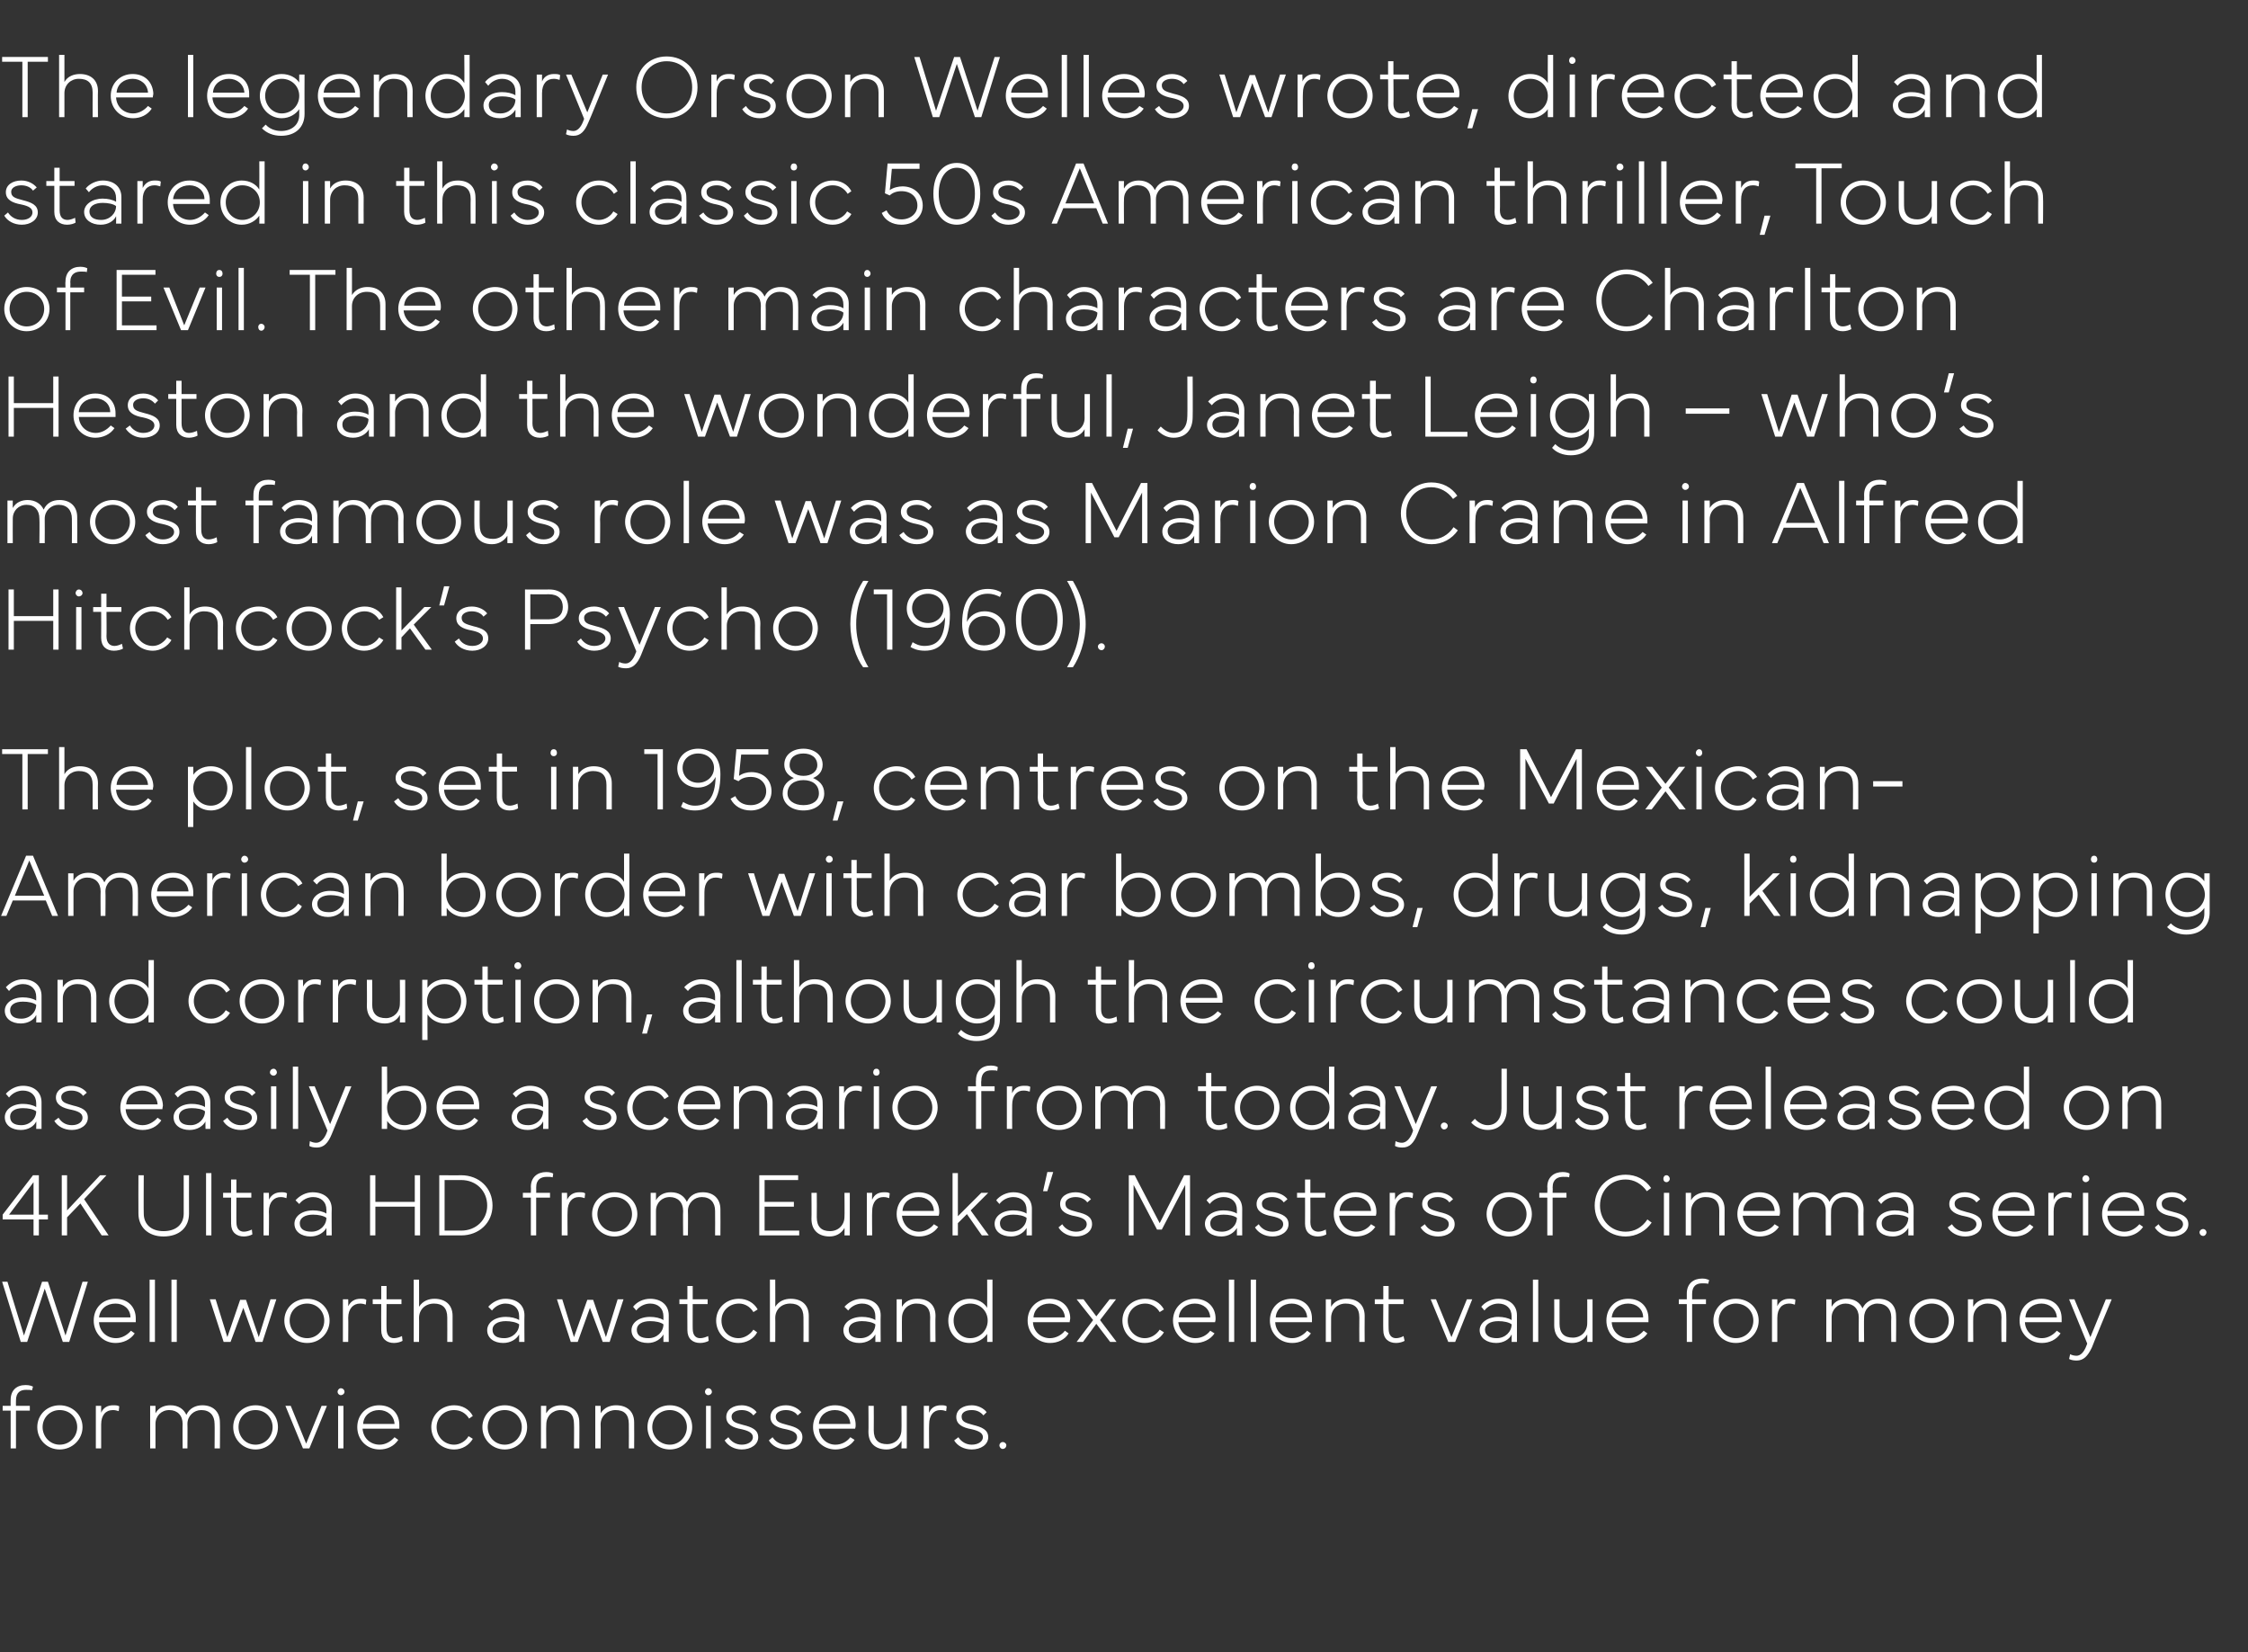
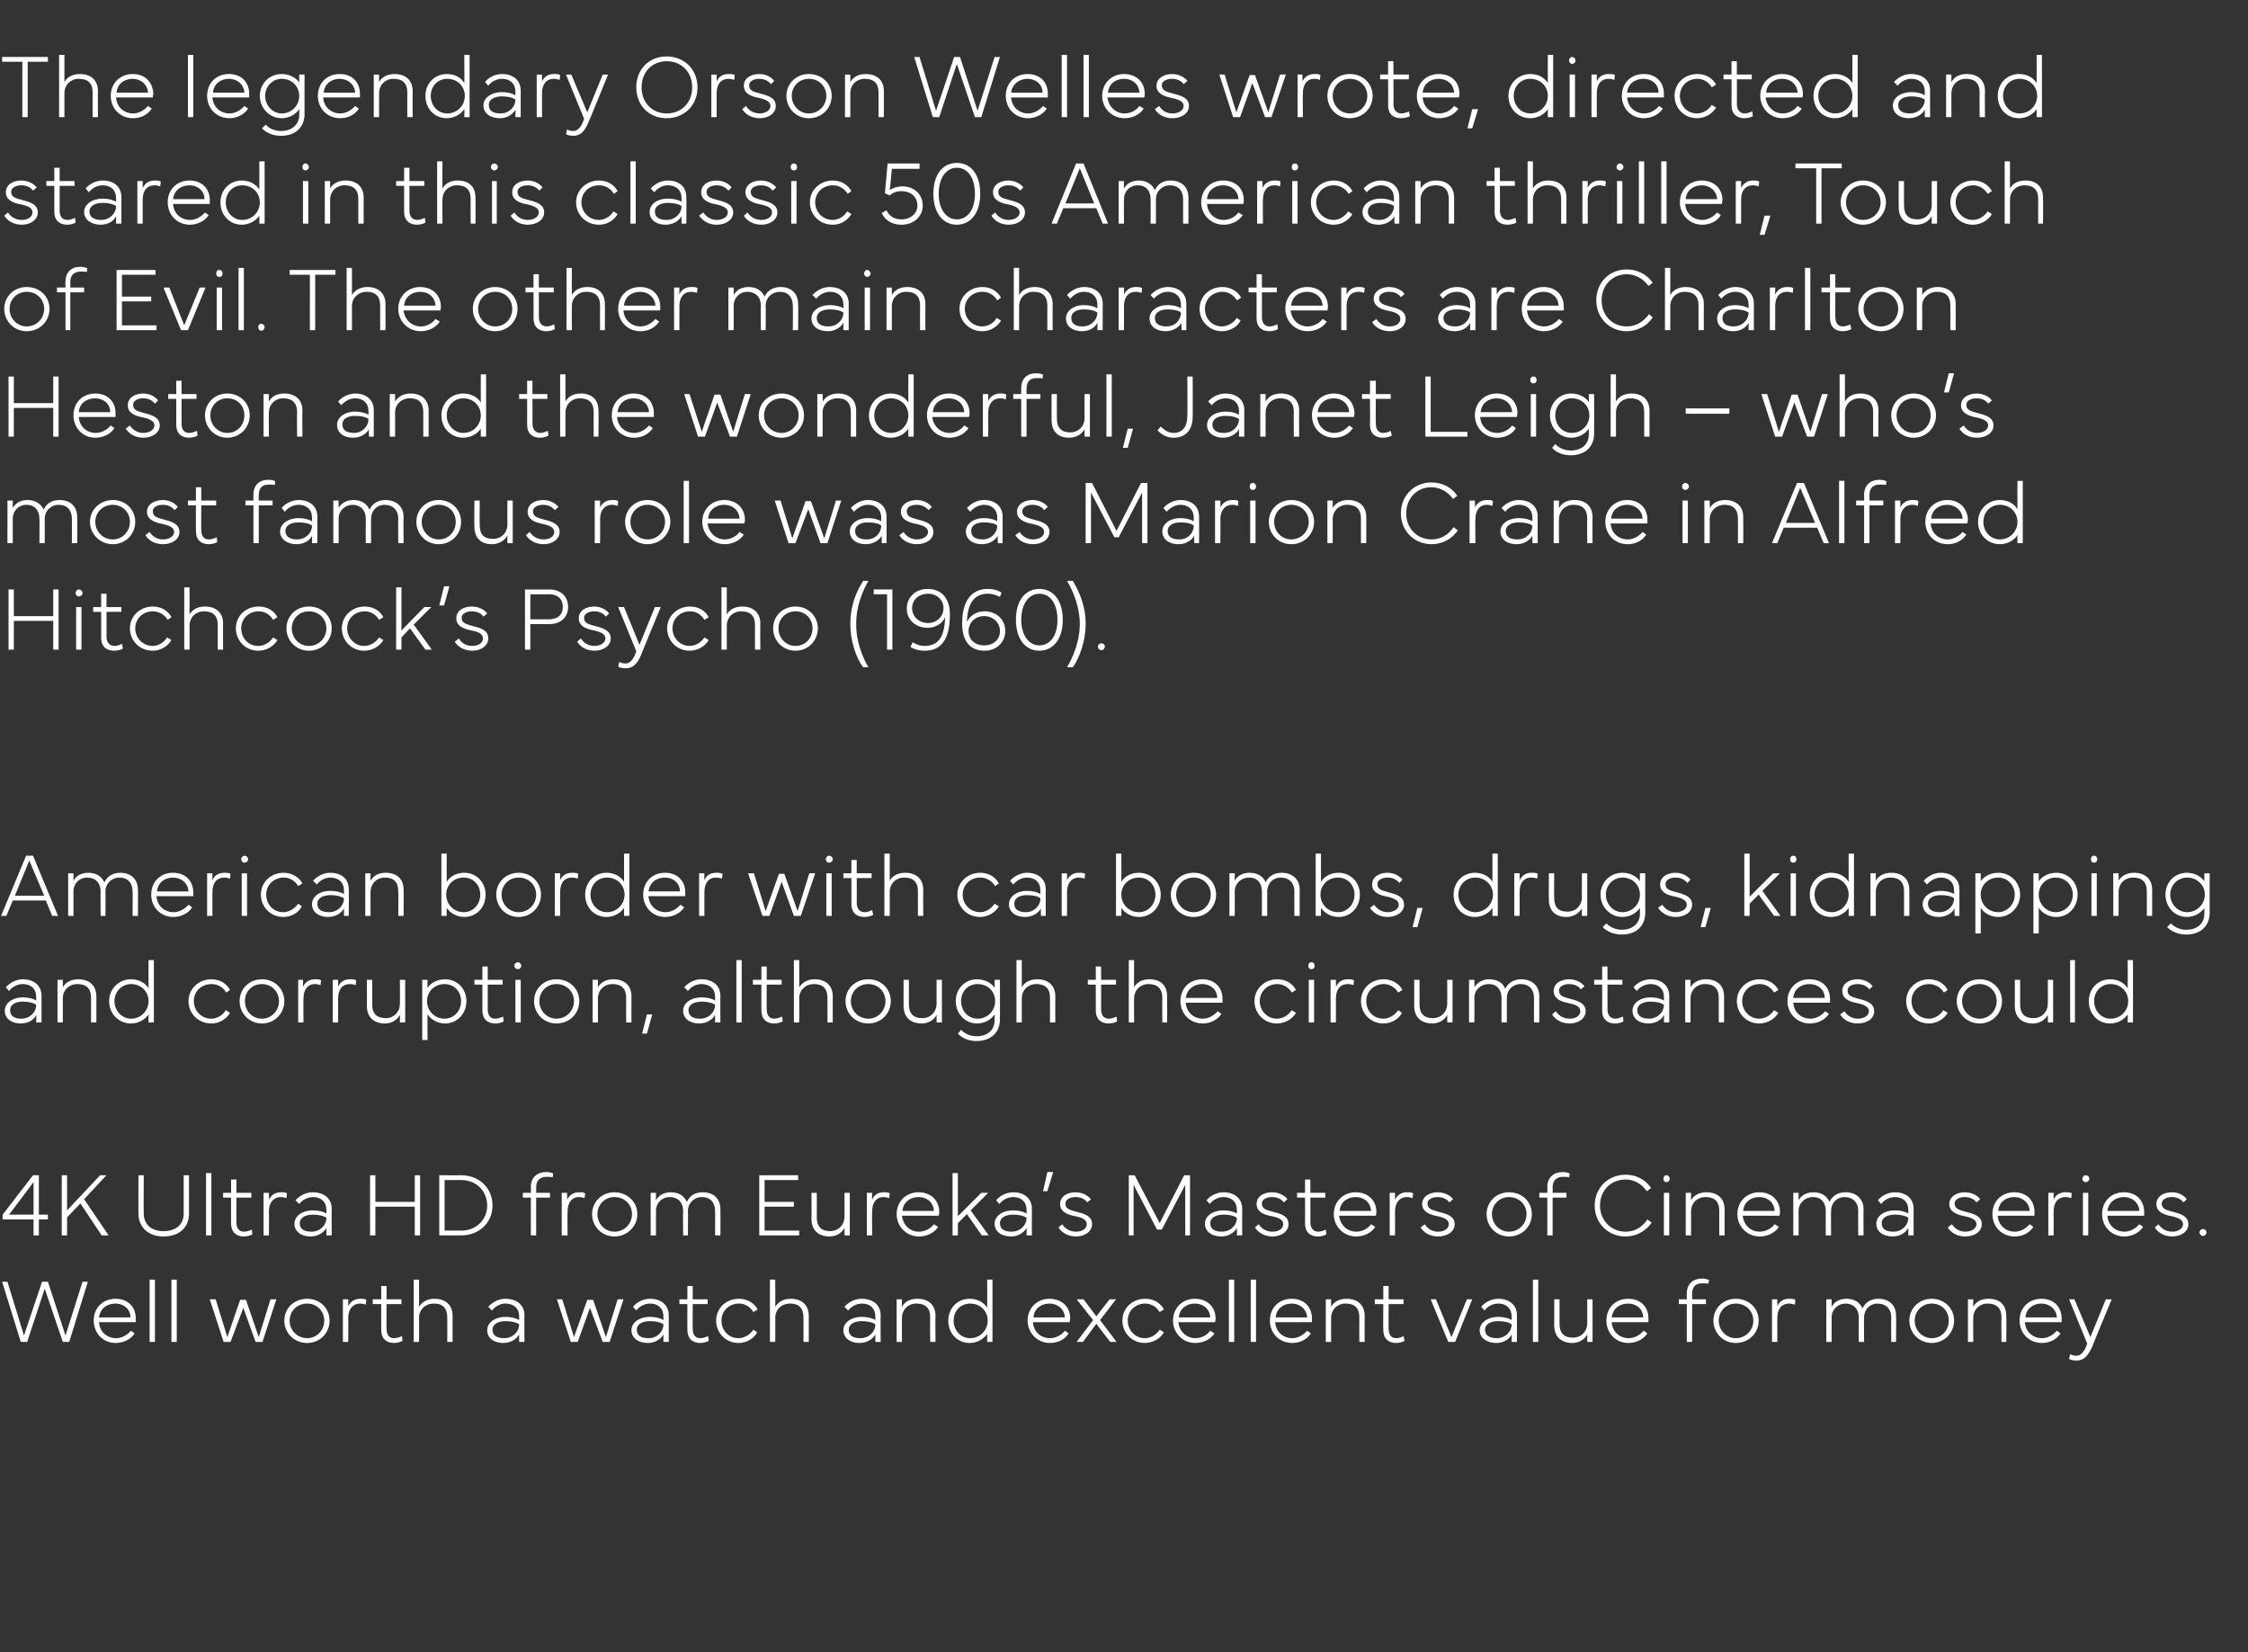
<svg xmlns="http://www.w3.org/2000/svg" version="1.1" width="422.2px" height="310.3px" viewBox="0 -1 422.2 310.3" style="top:-1px">
  <rect x="0" y="-1" width="422.2" height="310.3" fill="#333333" stroke="none" />
  <desc>The legendary Orson Welles wrote, directed and stared in this classic 50s American thriller, Touch of Evil. The other...</desc>
  <defs />
  <g id="Polygon73795">
-     <path d="m2 263s-.02-1.08 0-1.1c0-1.8 1.1-2.8 2.8-2.8c.8 0 1.2.2 1.4.3l-.2.7c-.2-.1-.6-.1-1.1-.1c-1 0-1.9.4-1.9 2c-.02.01 0 1 0 1h2.6v.9H3v7.1h-1v-7.1H.5v-.9h1.5zm5 4c0-2.3 1.8-4.1 4.2-4.1c2.4 0 4.3 1.8 4.3 4.1c0 2.3-1.9 4.2-4.3 4.2c-2.4 0-4.2-1.9-4.2-4.2zm4.2 3.3c1.9 0 3.3-1.5 3.3-3.3c0-1.8-1.4-3.2-3.3-3.2c-1.8 0-3.2 1.4-3.2 3.2c0 1.8 1.4 3.3 3.2 3.3zM18 263h1s-.02 1.3 0 1.3c.4-1 1.3-1.4 2.2-1.4c.5 0 .9 0 1.2.2l-.1.9c-.4-.1-.6-.2-1.1-.2c-1.3 0-2.2.9-2.2 2.7v4.5h-1v-8zm10.2 0h1v1.4c.6-1.1 1.7-1.5 2.8-1.5c1.5 0 2.5.7 3 1.8c.6-1.3 1.8-1.8 3-1.8c2 0 3.3 1.2 3.3 3.2c.04-.01 0 4.9 0 4.9h-1s.04-4.61 0-4.6c0-1.6-.9-2.6-2.5-2.6c-1.4 0-2.6 1.1-2.6 2.6c.04.04 0 4.6 0 4.6h-.9s-.04-4.61 0-4.6c0-1.6-1-2.6-2.5-2.6c-1.5 0-2.6 1.1-2.6 2.6v4.6h-1v-8zm15.6 4c0-2.3 1.8-4.1 4.2-4.1c2.4 0 4.2 1.8 4.2 4.1c0 2.3-1.8 4.2-4.2 4.2c-2.4 0-4.2-1.9-4.2-4.2zm4.2 3.3c1.8 0 3.2-1.5 3.2-3.3c0-1.8-1.4-3.2-3.2-3.2c-1.9 0-3.2 1.4-3.2 3.2c0 1.8 1.3 3.3 3.2 3.3zm5.6-7.3h1l2.9 7.1l2.9-7.1h1l-3.3 8h-1.2l-3.3-8zm10.4-3.3c.4 0 .7.3.7.7c0 .3-.3.6-.7.6c-.3 0-.6-.3-.6-.6c0-.4.3-.7.6-.7zm.5 3.3v8h-1v-8h1zm6.7-.1c2.4 0 3.8 1.6 3.8 3.7v.7h-6.9c.1 1.8 1.5 3 3.2 3c1.1 0 2.1-.6 2.8-1.4l.7.5c-.8 1.2-2.1 1.8-3.5 1.8c-2.5 0-4.2-1.9-4.2-4.2c0-2.4 1.8-4.1 4.1-4.1zm-3 3.5h5.9c-.1-1.6-1.4-2.6-2.9-2.6c-1.6 0-2.9 1-3 2.6zm12.8.6c0-2.3 1.9-4.1 4.3-4.1c1.5 0 2.8.7 3.5 2l-.7.5c-.6-1-1.6-1.6-2.8-1.6c-1.9 0-3.3 1.4-3.3 3.2c0 1.8 1.4 3.3 3.3 3.3c1.1 0 2.2-.7 2.7-1.6l.8.5c-.7 1.2-2 2-3.5 2c-2.5 0-4.3-1.9-4.3-4.2zm9.6 0c0-2.3 1.8-4.1 4.2-4.1c2.4 0 4.2 1.8 4.2 4.1c0 2.3-1.8 4.2-4.2 4.2c-2.4 0-4.2-1.9-4.2-4.2zm4.2 3.3c1.8 0 3.2-1.5 3.2-3.3c0-1.8-1.4-3.2-3.2-3.2c-1.9 0-3.2 1.4-3.2 3.2c0 1.8 1.3 3.3 3.2 3.3zm6.8.7v-8h1s-.05 1.42 0 1.4c.6-1.1 1.7-1.5 2.8-1.5c2 0 3.4 1.1 3.4 3.2c.04.04 0 4.9 0 4.9h-1s.04-4.57 0-4.6c0-1.8-.9-2.6-2.5-2.6c-1.5 0-2.7 1.1-2.7 2.7c-.05-.02 0 4.5 0 4.5h-1zm10.2 0v-8h1s.04 1.42 0 1.4c.7-1.1 1.8-1.5 2.9-1.5c2 0 3.4 1.1 3.4 3.2c.03.04 0 4.9 0 4.9h-1s.03-4.57 0-4.6c0-1.8-.9-2.6-2.5-2.6c-1.5 0-2.8 1.1-2.8 2.7c.04-.02 0 4.5 0 4.5h-1zm9.8-4c0-2.3 1.8-4.1 4.2-4.1c2.4 0 4.2 1.8 4.2 4.1c0 2.3-1.8 4.2-4.2 4.2c-2.4 0-4.2-1.9-4.2-4.2zm4.2 3.3c1.8 0 3.2-1.5 3.2-3.3c0-1.8-1.4-3.2-3.2-3.2c-1.9 0-3.3 1.4-3.3 3.2c0 1.8 1.4 3.3 3.3 3.3zm7.2-10.6c.4 0 .7.3.7.7c0 .3-.3.6-.7.6c-.3 0-.6-.3-.6-.6c0-.4.3-.7.6-.7zm.5 3.3v8h-.9v-8h.9zm3.3 5.9c.5.8 1.4 1.4 2.5 1.4c1.2 0 2.1-.6 2.1-1.4c0-.8-.8-1.2-2.1-1.5c-1.7-.3-2.9-.9-2.9-2.3c0-1.4 1.3-2.2 2.9-2.2c1.2 0 2.3.6 2.8 1.3l-.6.6c-.5-.6-1.2-1-2.2-1c-1.1 0-1.9.5-1.9 1.2c0 1 .7 1.2 2.2 1.6c1.6.4 2.8.9 2.8 2.3c0 1.4-1.4 2.3-3.1 2.3c-1.4 0-2.6-.7-3.2-1.7l.7-.6zm8.3 0c.5.8 1.4 1.4 2.6 1.4c1.2 0 2-.6 2-1.4c0-.8-.7-1.2-2.1-1.5c-1.7-.3-2.9-.9-2.9-2.3c0-1.4 1.3-2.2 2.9-2.2c1.3 0 2.3.6 2.9 1.3l-.7.6c-.4-.6-1.2-1-2.2-1c-1.1 0-1.9.5-1.9 1.2c0 1 .7 1.2 2.2 1.6c1.6.4 2.8.9 2.8 2.3c0 1.4-1.4 2.3-3 2.3c-1.5 0-2.7-.7-3.3-1.7l.7-.6zm11.7-6c2.5 0 3.9 1.6 3.9 3.7c0 .2 0 .4-.1.7h-6.8c.1 1.8 1.5 3 3.1 3c1.2 0 2.2-.6 2.8-1.4l.8.5c-.8 1.2-2.2 1.8-3.6 1.8c-2.4 0-4.2-1.9-4.2-4.2c0-2.4 1.8-4.1 4.1-4.1zm-3 3.5h5.9c-.1-1.6-1.3-2.6-2.9-2.6c-1.6 0-2.9 1-3 2.6zm9.3 1.5c.04 0 0-4.9 0-4.9h1s.03 4.6 0 4.6c0 1.8.9 2.6 2.5 2.6c1.5 0 2.7-1.1 2.7-2.7c.04.05 0-4.5 0-4.5h1v8h-1s.04-1.39 0-1.4c-.6 1.1-1.7 1.6-2.8 1.6c-2 0-3.4-1.1-3.4-3.3zm10.4-4.9h1s-.05 1.3 0 1.3c.4-1 1.2-1.4 2.2-1.4c.5 0 .8 0 1.1.2l-.1.9c-.3-.1-.6-.2-1.1-.2c-1.2 0-2.1.9-2.1 2.7c-.04-.01 0 4.5 0 4.5h-1v-8zm6.5 5.9c.5.8 1.4 1.4 2.5 1.4c1.2 0 2.1-.6 2.1-1.4c0-.8-.8-1.2-2.1-1.5c-1.7-.3-2.9-.9-2.9-2.3c0-1.4 1.3-2.2 2.9-2.2c1.2 0 2.3.6 2.8 1.3l-.6.6c-.5-.6-1.2-1-2.2-1c-1.2 0-1.9.5-1.9 1.2c0 1 .7 1.2 2.2 1.6c1.6.4 2.8.9 2.8 2.3c0 1.4-1.4 2.3-3.1 2.3c-1.5 0-2.7-.7-3.3-1.7l.8-.6zm8.3.9c.4 0 .7.3.7.6c0 .4-.3.7-.7.7c-.3 0-.6-.3-.6-.7c0-.3.3-.6.6-.6z" stroke="none" fill="#fff" />
-   </g>
+     </g>
  <g id="Polygon73794">
    <path d="m.4 239.7h1l3.1 10.1l3.4-10.1h1.1l3.3 10.1l3.2-10.1h1L13 251h-1.2l-3.4-10l-3.3 10H3.9L.4 239.7zm21.3 3.2c2.4 0 3.8 1.6 3.8 3.7v.7h-6.9c.1 1.8 1.5 3 3.2 3c1.1 0 2.1-.6 2.8-1.4l.7.5c-.8 1.2-2.2 1.8-3.6 1.8c-2.4 0-4.1-1.9-4.1-4.2c0-2.4 1.7-4.1 4.1-4.1zm-3.1 3.5h5.9c0-1.6-1.3-2.6-2.8-2.6c-1.7 0-2.9 1-3.1 2.6zm9.5-7.1h1V251h-1v-11.7zm4.1 0h1V251h-1v-11.7zm8.3 3.7l2.2 7.1l2.4-7h1.1l2.4 7l2.2-7.1h1.1l-2.6 8H48l-2.3-6.4l-2.4 6.4H42l-2.6-8h1.1zm12.9 4c0-2.3 1.8-4.1 4.3-4.1c2.4 0 4.2 1.8 4.2 4.1c0 2.3-1.8 4.2-4.2 4.2c-2.5 0-4.3-1.9-4.3-4.2zm4.3 3.3c1.8 0 3.2-1.5 3.2-3.3c0-1.8-1.4-3.2-3.2-3.2c-1.9 0-3.3 1.4-3.3 3.2c0 1.8 1.4 3.3 3.3 3.3zm6.7-7.3h1s.03 1.3 0 1.3c.5-1 1.3-1.4 2.3-1.4c.5 0 .8 0 1.1.2l-.1.9c-.3-.1-.6-.2-1.1-.2c-1.2 0-2.2.9-2.2 2.7c.04-.01 0 4.5 0 4.5h-1v-8zm7.2 0v-2.5h1v2.5h2.8v.9h-2.8s-.03 4.63 0 4.6c0 1.3.6 1.8 1.4 1.8c.5 0 1.1-.2 1.5-.4l.1.9c-.3.2-1 .4-1.6.4c-1.4 0-2.4-.8-2.4-2.4c-.03-.02 0-4.9 0-4.9H70v-.9h1.6zm6.1 8v-11.7h1s.03 5.12 0 5.1c.7-1.1 1.8-1.5 2.9-1.5c2 0 3.4 1.1 3.4 3.2v4.9h-1s.02-4.57 0-4.6c0-1.8-.9-2.6-2.5-2.6c-1.6 0-2.8 1.1-2.8 2.7c.03-.02 0 4.5 0 4.5h-1zm17.3-4.7c.9 0 1.9.2 2.5.6v-.7c0-1.5-1-2.4-2.6-2.4c-.9 0-1.9.5-2.5 1.3l-.7-.7c.8-.9 2-1.5 3.2-1.5c2.2 0 3.6 1.2 3.6 3.1c-.04.02 0 5 0 5h-1v-1.4c-.5.9-1.6 1.6-3 1.6c-1.7 0-3-.9-3-2.4c0-1.4 1.4-2.5 3.5-2.5zm-2.5 2.4c0 1.1.8 1.6 2.2 1.6c1.6 0 2.8-1.2 2.8-2.6c-.5-.4-1.6-.6-2.5-.6c-1.5 0-2.5.6-2.5 1.6zm13.1-5.7l2.2 7.1l2.5-7h1.1l2.4 7l2.2-7.1h1.1l-2.6 8h-1.3l-2.4-6.4l-2.3 6.4h-1.3l-2.6-8h1zm16.5 3.3c.9 0 1.9.2 2.5.6v-.7c0-1.5-1-2.4-2.5-2.4c-1 0-2 .5-2.6 1.3l-.6-.7c.7-.9 1.9-1.5 3.2-1.5c2.1 0 3.5 1.2 3.5 3.1c-.02.02 0 5 0 5h-1v-1.4c-.5.9-1.6 1.6-2.9 1.6c-1.8 0-3.1-.9-3.1-2.4c0-1.4 1.4-2.5 3.5-2.5zm-2.5 2.4c0 1.1.8 1.6 2.2 1.6c1.6 0 2.8-1.2 2.8-2.6c-.5-.4-1.5-.6-2.5-.6c-1.5 0-2.5.6-2.5 1.6zm9.5-5.7v-2.5h1v2.5h2.8v.9h-2.8s-.02 4.63 0 4.6c0 1.3.6 1.8 1.4 1.8c.5 0 1.1-.2 1.5-.4l.1.9c-.3.2-1 .4-1.6.4c-1.4 0-2.4-.8-2.4-2.4c-.03-.02 0-4.9 0-4.9h-1.5v-.9h1.5zm5.4 4c0-2.3 1.8-4.1 4.3-4.1c1.4 0 2.8.7 3.5 2l-.8.5c-.6-1-1.6-1.6-2.7-1.6c-1.9 0-3.3 1.4-3.3 3.2c0 1.8 1.3 3.3 3.2 3.3c1.1 0 2.2-.7 2.8-1.6l.7.5c-.6 1.2-2 2-3.5 2c-2.4 0-4.2-1.9-4.2-4.2zm10.1 4v-11.7h1s.03 5.12 0 5.1c.7-1.1 1.8-1.5 2.9-1.5c2 0 3.4 1.1 3.4 3.2v4.9h-1s.02-4.57 0-4.6c0-1.8-.9-2.6-2.5-2.6c-1.6 0-2.8 1.1-2.8 2.7c.03-.02 0 4.5 0 4.5h-1zm17.3-4.7c.9 0 1.9.2 2.5.6v-.7c0-1.5-1-2.4-2.5-2.4c-1 0-2 .5-2.6 1.3l-.7-.7c.8-.9 2-1.5 3.2-1.5c2.2 0 3.6 1.2 3.6 3.1c-.04.02 0 5 0 5h-1v-1.4c-.5.9-1.6 1.6-3 1.6c-1.7 0-3-.9-3-2.4c0-1.4 1.4-2.5 3.5-2.5zm-2.5 2.4c0 1.1.8 1.6 2.2 1.6c1.6 0 2.8-1.2 2.8-2.6c-.5-.4-1.6-.6-2.5-.6c-1.5 0-2.5.6-2.5 1.6zm9 2.3v-8h1s-.03 1.42 0 1.4c.6-1.1 1.7-1.5 2.9-1.5c2 0 3.4 1.1 3.4 3.2c-.05.04 0 4.9 0 4.9h-1s-.04-4.57 0-4.6c0-1.8-.9-2.6-2.6-2.6c-1.5 0-2.7 1.1-2.7 2.7c-.03-.02 0 4.5 0 4.5h-1zm9.7-4c0-2.3 1.7-4.1 4-4.1c1.5 0 2.7.7 3.3 1.7c.03-.03 0-5.3 0-5.3h1V251h-1s.03-1.51 0-1.5c-.6.9-1.8 1.7-3.3 1.7c-2.3 0-4-1.8-4-4.2zm1 0c0 1.8 1.3 3.3 3.1 3.3c1.9 0 3.3-1.5 3.3-3.3c0-1.8-1.4-3.2-3.3-3.2c-1.8 0-3.1 1.4-3.1 3.2zm18-4.1c2.4 0 3.9 1.6 3.9 3.7c0 .2-.1.4-.1.7H194c.1 1.8 1.5 3 3.2 3c1.1 0 2.2-.6 2.8-1.4l.7.5c-.7 1.2-2.1 1.8-3.5 1.8c-2.4 0-4.2-1.9-4.2-4.2c0-2.4 1.8-4.1 4.1-4.1zm-3 3.5h5.9c-.1-1.6-1.4-2.6-2.9-2.6c-1.6 0-2.9 1-3 2.6zm8.1 4.6l3.1-4.1l-3.1-3.9h1.3l2.4 3.2l2.5-3.2h1.2l-3 3.9l3.1 4.1h-1.2l-2.6-3.4l-2.5 3.4h-1.2zm8.6-4c0-2.3 1.8-4.1 4.3-4.1c1.5 0 2.8.7 3.5 2l-.8.5c-.6-1-1.6-1.6-2.7-1.6c-1.9 0-3.3 1.4-3.3 3.2c0 1.8 1.4 3.3 3.2 3.3c1.2 0 2.2-.7 2.8-1.6l.8.5c-.7 1.2-2.1 2-3.6 2c-2.4 0-4.2-1.9-4.2-4.2zm13.6-4.1c2.4 0 3.9 1.6 3.9 3.7c0 .2 0 .4-.1.7h-6.9c.2 1.8 1.6 3 3.2 3c1.2 0 2.2-.6 2.8-1.4l.8.5c-.8 1.2-2.2 1.8-3.6 1.8c-2.4 0-4.2-1.9-4.2-4.2c0-2.4 1.8-4.1 4.1-4.1zm-3 3.5h5.9c-.1-1.6-1.3-2.6-2.9-2.6c-1.6 0-2.9 1-3 2.6zm9.4-7.1h1V251h-1v-11.7zm4.1 0h1V251h-1v-11.7zm7.7 3.6c2.4 0 3.8 1.6 3.8 3.7v.7h-6.9c.1 1.8 1.5 3 3.2 3c1.1 0 2.1-.6 2.8-1.4l.7.5c-.8 1.2-2.1 1.8-3.5 1.8c-2.5 0-4.2-1.9-4.2-4.2c0-2.4 1.7-4.1 4.1-4.1zm-3 3.5h5.9c-.1-1.6-1.4-2.6-2.9-2.6c-1.6 0-2.9 1-3 2.6zm9.4 4.6v-8h1s-.02 1.42 0 1.4c.6-1.1 1.8-1.5 2.9-1.5c2 0 3.4 1.1 3.4 3.2c-.03.04 0 4.9 0 4.9h-1s-.03-4.57 0-4.6c0-1.8-.9-2.6-2.6-2.6c-1.5 0-2.7 1.1-2.7 2.7c-.02-.02 0 4.5 0 4.5h-1zm10.8-8v-2.5h1v2.5h2.8v.9h-2.8s-.03 4.63 0 4.6c0 1.3.6 1.8 1.4 1.8c.5 0 1.1-.2 1.4-.4l.2.9c-.3.2-1 .4-1.6.4c-1.4 0-2.4-.8-2.4-2.4c-.04-.02 0-4.9 0-4.9h-1.6v-.9h1.6zm8.9 0h1l2.9 7.1l2.9-7.1h1l-3.2 8H272l-3.3-8zm12.7 3.3c.9 0 1.9.2 2.5.6v-.7c0-1.5-1-2.4-2.5-2.4c-1 0-2 .5-2.6 1.3l-.6-.7c.7-.9 2-1.5 3.2-1.5c2.1 0 3.5 1.2 3.5 3.1v5h-1s.03-1.44 0-1.4c-.4.9-1.5 1.6-2.9 1.6c-1.7 0-3.1-.9-3.1-2.4c0-1.4 1.5-2.5 3.5-2.5zm-2.5 2.4c0 1.1.9 1.6 2.2 1.6c1.6 0 2.8-1.2 2.8-2.6c-.5-.4-1.5-.6-2.5-.6c-1.5 0-2.5.6-2.5 1.6zm9-9.4h1V251h-1v-11.7zm4 8.6c.02 0 0-4.9 0-4.9h1v4.6c0 1.8.9 2.6 2.5 2.6c1.5 0 2.7-1.1 2.7-2.7c.02.05 0-4.5 0-4.5h1v8h-1s.02-1.39 0-1.4c-.6 1.1-1.7 1.6-2.8 1.6c-2 0-3.4-1.1-3.4-3.3zm13.9-5c2.4 0 3.8 1.6 3.8 3.7v.7h-6.9c.1 1.8 1.5 3 3.2 3c1.1 0 2.1-.6 2.8-1.4l.7.5c-.8 1.2-2.2 1.8-3.6 1.8c-2.4 0-4.1-1.9-4.1-4.2c0-2.4 1.7-4.1 4.1-4.1zm-3.1 3.5h5.9c0-1.6-1.3-2.6-2.8-2.6c-1.7 0-2.9 1-3.1 2.6zm14.1-3.4s-.01-1.08 0-1.1c0-1.8 1.2-2.8 2.9-2.8c.7 0 1.1.2 1.3.3l-.2.7c-.2-.1-.6-.1-1.1-.1c-1 0-1.9.4-1.9 2v1h2.6v.9h-2.6v7.1h-1v-7.1h-1.5v-.9h1.5zm5 4c0-2.3 1.8-4.1 4.2-4.1c2.5 0 4.3 1.8 4.3 4.1c0 2.3-1.8 4.2-4.3 4.2c-2.4 0-4.2-1.9-4.2-4.2zm4.2 3.3c1.9 0 3.3-1.5 3.3-3.3c0-1.8-1.4-3.2-3.3-3.2c-1.8 0-3.2 1.4-3.2 3.2c0 1.8 1.4 3.3 3.2 3.3zm6.8-7.3h1v1.3c.4-1 1.3-1.4 2.2-1.4c.5 0 .9 0 1.2.2l-.1.9c-.4-.1-.6-.2-1.1-.2c-1.3 0-2.2.9-2.2 2.7v4.5h-1v-8zm10.2 0h1v1.4c.6-1.1 1.7-1.5 2.8-1.5c1.5 0 2.5.7 3 1.8c.6-1.3 1.8-1.8 3-1.8c2 0 3.3 1.2 3.3 3.2c.05-.01 0 4.9 0 4.9h-.9s-.05-4.61 0-4.6c0-1.6-1-2.6-2.6-2.6c-1.4 0-2.5 1.1-2.5 2.6c-.05.04 0 4.6 0 4.6h-1s-.03-4.61 0-4.6c0-1.6-1-2.6-2.5-2.6c-1.4 0-2.6 1.1-2.6 2.6v4.6h-1v-8zm15.6 4c0-2.3 1.8-4.1 4.2-4.1c2.4 0 4.2 1.8 4.2 4.1c0 2.3-1.8 4.2-4.2 4.2c-2.4 0-4.2-1.9-4.2-4.2zm4.2 3.3c1.9 0 3.2-1.5 3.2-3.3c0-1.8-1.3-3.2-3.2-3.2c-1.8 0-3.2 1.4-3.2 3.2c0 1.8 1.4 3.3 3.2 3.3zm6.8.7v-8h1s-.03 1.42 0 1.4c.6-1.1 1.7-1.5 2.9-1.5c2 0 3.3 1.1 3.3 3.2c.05.04 0 4.9 0 4.9h-.9s-.05-4.57 0-4.6c0-1.8-1-2.6-2.6-2.6c-1.5 0-2.7 1.1-2.7 2.7c-.03-.02 0 4.5 0 4.5h-1zm13.8-8.1c2.4 0 3.8 1.6 3.8 3.7v.7h-6.9c.1 1.8 1.5 3 3.2 3c1.1 0 2.1-.6 2.8-1.4l.7.5c-.8 1.2-2.1 1.8-3.5 1.8c-2.5 0-4.2-1.9-4.2-4.2c0-2.4 1.7-4.1 4.1-4.1zm-3 3.5h5.9c-.1-1.6-1.4-2.6-2.9-2.6c-1.6 0-2.9 1-3 2.6zm8.2-3.4h1l3 7.1l2.9-7.1h1.1s-3.75 9.01-3.7 9c-.8 1.7-1.6 2.5-2.9 2.5c-.5 0-1.1-.1-1.4-.3l.2-.9c.3.2.8.3 1.2.3c.7 0 1.4-.6 1.9-2c.03.01.1-.3.1-.3l-3.4-8.3z" stroke="none" fill="#fff" />
  </g>
  <g id="Polygon73793">
    <path d="m.5 228v-.9l5.7-7.4h1.1v7.4h1.7v.9H7.3v3h-1v-3H.5zm5.8-.9V221l-4.6 6.1h4.6zm5.3-7.4h1v6.6l6.2-6.6h1.2l-4.2 4.5l4.6 6.8h-1.3l-4-6l-2.5 2.6v3.4h-1v-11.3zm14.4 0h1s-.04 7.19 0 7.2c0 2 1.4 3.3 3.7 3.3c2.4 0 3.8-1.3 3.8-3.3v-7.2h1s-.02 7.19 0 7.2c0 2.6-1.8 4.3-4.8 4.3c-2.9 0-4.7-1.8-4.7-4.3c-.03-.01 0-7.2 0-7.2zm12.7-.4h1V231h-1v-11.7zm4.7 3.7v-2.5h1v2.5h2.8v.9h-2.8s-.02 4.63 0 4.6c0 1.3.6 1.8 1.4 1.8c.5 0 1.1-.2 1.5-.4l.1.9c-.3.2-1 .4-1.6.4c-1.4 0-2.4-.8-2.4-2.4c-.02-.02 0-4.9 0-4.9h-1.5v-.9h1.5zm6.1 0h1s.04 1.3 0 1.3c.5-1 1.3-1.4 2.3-1.4c.5 0 .8 0 1.1.2l-.1.9c-.3-.1-.6-.2-1.1-.2c-1.2 0-2.2.9-2.2 2.7c.05-.01 0 4.5 0 4.5h-1v-8zm9.3 3.3c.9 0 1.9.2 2.5.6v-.7c0-1.5-1-2.4-2.5-2.4c-1 0-2 .5-2.6 1.3l-.7-.7c.8-.9 2-1.5 3.2-1.5c2.2 0 3.6 1.2 3.6 3.1c-.04.02 0 5 0 5h-1v-1.4c-.5.9-1.6 1.6-3 1.6c-1.7 0-3-.9-3-2.4c0-1.4 1.4-2.5 3.5-2.5zm-2.5 2.4c0 1.1.8 1.6 2.2 1.6c1.6 0 2.8-1.2 2.8-2.6c-.5-.4-1.6-.6-2.5-.6c-1.5 0-2.5.6-2.5 1.6zm13.2 2.3v-11.3h1v5h7.4v-5h1V231h-1v-5.4h-7.4v5.4h-1zm17.1-11.3c3.4 0 5.9 2.4 5.9 5.7c0 3.2-2.5 5.6-5.9 5.6h-4.1v-11.3s4.12.03 4.1 0zm-3.1 10.4h3.1c2.9 0 4.9-2.1 4.9-4.7c0-2.7-2-4.8-4.9-4.8c.02.02-3.1 0-3.1 0v9.5zm16.2-7.1s.04-1.08 0-1.1c0-1.8 1.2-2.8 2.9-2.8c.7 0 1.2.2 1.3.3l-.1.7c-.3-.1-.7-.1-1.1-.1c-1 0-2 .4-2 2c.03.01 0 1 0 1h2.6v.9h-2.6v7.1h-1v-7.1h-1.5v-.9h1.5zm5.8 0h1s.04 1.3 0 1.3c.5-1 1.3-1.4 2.3-1.4c.5 0 .8 0 1.1.2l-.1.9c-.3-.1-.6-.2-1.1-.2c-1.2 0-2.1.9-2.1 2.7c-.05-.01 0 4.5 0 4.5h-1.1v-8zm5.7 4c0-2.3 1.8-4.1 4.2-4.1c2.4 0 4.3 1.8 4.3 4.1c0 2.3-1.9 4.2-4.3 4.2c-2.4 0-4.2-1.9-4.2-4.2zm4.2 3.3c1.9 0 3.3-1.5 3.3-3.3c0-1.8-1.4-3.2-3.3-3.2c-1.8 0-3.2 1.4-3.2 3.2c0 1.8 1.4 3.3 3.2 3.3zm6.8-7.3h1v1.4c.6-1.1 1.7-1.5 2.8-1.5c1.5 0 2.5.7 3 1.8c.6-1.3 1.7-1.8 3-1.8c2 0 3.3 1.2 3.3 3.2c.03-.01 0 4.9 0 4.9h-1s.03-4.61 0-4.6c0-1.6-.9-2.6-2.5-2.6c-1.4 0-2.6 1.1-2.6 2.6c.04.04 0 4.6 0 4.6h-.9s-.05-4.61 0-4.6c0-1.6-1-2.6-2.5-2.6c-1.5 0-2.6 1.1-2.6 2.6v4.6h-1v-8zm20.4-3.3h7.3v.9h-6.3v4.1h5.5v.9h-5.5v4.5h6.5v.9h-7.5v-11.3zm9.8 8.2c.04 0 0-4.9 0-4.9h1s.03 4.6 0 4.6c0 1.8.9 2.6 2.5 2.6c1.5 0 2.7-1.1 2.7-2.7c.04.05 0-4.5 0-4.5h1v8h-1s.04-1.39 0-1.4c-.6 1.1-1.7 1.6-2.8 1.6c-2 0-3.4-1.1-3.4-3.3zm10.4-4.9h1s-.05 1.3 0 1.3c.4-1 1.2-1.4 2.2-1.4c.5 0 .8 0 1.1.2l-.1.9c-.3-.1-.6-.2-1.1-.2c-1.2 0-2.1.9-2.1 2.7c-.04-.01 0 4.5 0 4.5h-1v-8zm9.7-.1c2.4 0 3.9 1.6 3.9 3.7c0 .2 0 .4-.1.7h-6.9c.2 1.8 1.5 3 3.2 3c1.1 0 2.2-.6 2.8-1.4l.8.5c-.8 1.2-2.2 1.8-3.6 1.8c-2.4 0-4.2-1.9-4.2-4.2c0-2.4 1.8-4.1 4.1-4.1zm-3 3.5h5.9c-.1-1.6-1.3-2.6-2.9-2.6c-1.6 0-2.9 1-3 2.6zm9.4 4.6v-11.7h1v8.1l4.4-4.4h1.3l-3.3 3.3l3.4 4.7h-1.3l-2.8-4l-1.7 1.7v2.3h-1zm11.4-4.7c.9 0 1.9.2 2.5.6v-.7c0-1.5-1-2.4-2.5-2.4c-1 0-2 .5-2.6 1.3l-.6-.7c.7-.9 2-1.5 3.2-1.5c2.1 0 3.5 1.2 3.5 3.1c-.02.02 0 5 0 5h-1s.02-1.44 0-1.4c-.5.9-1.6 1.6-2.9 1.6c-1.8 0-3.1-.9-3.1-2.4c0-1.4 1.4-2.5 3.5-2.5zm-2.5 2.4c0 1.1.8 1.6 2.2 1.6c1.6 0 2.8-1.2 2.8-2.6c-.5-.4-1.5-.6-2.5-.6c-1.5 0-2.5.6-2.5 1.6zm10-9.6l-1.1 3.6h-.8l.8-3.6h1.1zm1.7 9.8c.5.8 1.4 1.4 2.6 1.4c1.2 0 2-.6 2-1.4c0-.8-.7-1.2-2.1-1.5c-1.7-.3-2.9-.9-2.9-2.3c0-1.4 1.3-2.2 2.9-2.2c1.3 0 2.3.6 2.9 1.3l-.7.6c-.4-.6-1.2-1-2.2-1c-1.1 0-1.9.5-1.9 1.2c0 1 .7 1.2 2.2 1.6c1.7.4 2.8.9 2.8 2.3c0 1.4-1.4 2.3-3 2.3c-1.5 0-2.7-.7-3.3-1.7l.7-.6zm13.6-9.2l4.7 9l4.6-9h1.1V231h-.9v-9.5l-4.4 8.4h-.9l-4.4-8.4v9.5h-.9v-11.3h1.1zm16.7 6.6c.9 0 1.9.2 2.5.6v-.7c0-1.5-1-2.4-2.5-2.4c-1 0-2 .5-2.6 1.3l-.6-.7c.7-.9 2-1.5 3.2-1.5c2.1 0 3.5 1.2 3.5 3.1c-.02.02 0 5 0 5h-1s.02-1.44 0-1.4c-.5.9-1.6 1.6-2.9 1.6c-1.8 0-3.1-.9-3.1-2.4c0-1.4 1.4-2.5 3.5-2.5zm-2.5 2.4c0 1.1.8 1.6 2.2 1.6c1.6 0 2.8-1.2 2.8-2.6c-.5-.4-1.5-.6-2.5-.6c-1.5 0-2.5.6-2.5 1.6zm9.1.2c.5.8 1.4 1.4 2.6 1.4c1.2 0 2-.6 2-1.4c0-.8-.7-1.2-2.1-1.5c-1.7-.3-2.9-.9-2.9-2.3c0-1.4 1.3-2.2 2.9-2.2c1.3 0 2.4.6 2.9 1.3l-.7.6c-.4-.6-1.2-1-2.2-1c-1.1 0-1.9.5-1.9 1.2c0 1 .7 1.2 2.2 1.6c1.7.4 2.8.9 2.8 2.3c0 1.4-1.4 2.3-3 2.3c-1.5 0-2.7-.7-3.3-1.7l.7-.6zm8.7-5.9v-2.5h1v2.5h2.8v.9h-2.8s.03 4.63 0 4.6c0 1.3.7 1.8 1.5 1.8c.5 0 1-.2 1.4-.4l.1.9c-.3.2-.9.4-1.6.4c-1.4 0-2.4-.8-2.4-2.4c.02-.02 0-4.9 0-4.9h-1.5v-.9h1.5zm9.5-.1c2.4 0 3.9 1.6 3.9 3.7c0 .2 0 .4-.1.7h-6.9c.2 1.8 1.6 3 3.2 3c1.2 0 2.2-.6 2.8-1.4l.8.5c-.8 1.2-2.2 1.8-3.6 1.8c-2.4 0-4.2-1.9-4.2-4.2c0-2.4 1.8-4.1 4.1-4.1zm-3 3.5h5.9c-.1-1.6-1.3-2.6-2.9-2.6c-1.6 0-2.9 1-3 2.6zm9.4-3.4h1s.02 1.3 0 1.3c.5-1 1.3-1.4 2.2-1.4c.6 0 .9 0 1.2.2l-.1.9c-.3-.1-.6-.2-1.1-.2c-1.2 0-2.2.9-2.2 2.7c.03-.01 0 4.5 0 4.5h-1v-8zm6.6 5.9c.5.8 1.3 1.4 2.5 1.4c1.2 0 2-.6 2-1.4c0-.8-.7-1.2-2.1-1.5c-1.6-.3-2.9-.9-2.9-2.3c0-1.4 1.4-2.2 2.9-2.2c1.3 0 2.4.6 2.9 1.3l-.7.6c-.4-.6-1.2-1-2.2-1c-1.1 0-1.9.5-1.9 1.2c0 1 .8 1.2 2.2 1.6c1.7.4 2.9.9 2.9 2.3c0 1.4-1.4 2.3-3.1 2.3c-1.5 0-2.7-.7-3.3-1.7l.8-.6zm11.6-1.9c0-2.3 1.8-4.1 4.2-4.1c2.5 0 4.3 1.8 4.3 4.1c0 2.3-1.8 4.2-4.3 4.2c-2.4 0-4.2-1.9-4.2-4.2zm4.2 3.3c1.9 0 3.3-1.5 3.3-3.3c0-1.8-1.4-3.2-3.3-3.2c-1.8 0-3.2 1.4-3.2 3.2c0 1.8 1.4 3.3 3.2 3.3zm7.2-7.3s.05-1.08 0-1.1c0-1.8 1.2-2.8 2.9-2.8c.7 0 1.2.2 1.3.3l-.1.7c-.2-.1-.6-.1-1.1-.1c-1 0-2 .4-2 2c.04.01 0 1 0 1h2.6v.9h-2.6v7.1h-1v-7.1h-1.5v-.9h1.5zm14.7-3.4c2 0 3.7.9 4.8 2.5l-.8.6c-1-1.4-2.4-2.2-4-2.2c-2.8 0-4.8 2.1-4.8 4.9c0 2.8 2.1 4.9 4.8 4.9c1.7 0 3.1-.8 4.1-2.3l.8.6c-1.1 1.6-2.9 2.6-4.9 2.6c-3.3 0-5.8-2.5-5.8-5.8c0-3.3 2.5-5.8 5.8-5.8zm7.7.1c.3 0 .6.3.6.7c0 .3-.3.6-.6.6c-.4 0-.6-.3-.6-.6c0-.4.2-.7.6-.7zm.5 3.3v8h-1v-8h1zm3.1 8v-8h1v1.4c.6-1.1 1.8-1.5 2.9-1.5c2 0 3.4 1.1 3.4 3.2c-.02.04 0 4.9 0 4.9h-1s-.02-4.57 0-4.6c0-1.8-.9-2.6-2.6-2.6c-1.5 0-2.7 1.1-2.7 2.7v4.5h-1zm13.8-8.1c2.4 0 3.9 1.6 3.9 3.7c0 .2 0 .4-.1.7h-6.9c.2 1.8 1.5 3 3.2 3c1.1 0 2.2-.6 2.8-1.4l.8.5c-.8 1.2-2.2 1.8-3.6 1.8c-2.4 0-4.2-1.9-4.2-4.2c0-2.4 1.8-4.1 4.1-4.1zm-3 3.5h5.9c-.1-1.6-1.3-2.6-2.9-2.6c-1.6 0-2.9 1-3 2.6zm9.4-3.4h1v1.4c.6-1.1 1.7-1.5 2.8-1.5c1.5 0 2.5.7 3 1.8c.6-1.3 1.8-1.8 3-1.8c2 0 3.4 1.2 3.4 3.2c-.04-.01 0 4.9 0 4.9h-1s-.04-4.61 0-4.6c0-1.6-1-2.6-2.6-2.6c-1.4 0-2.5 1.1-2.5 2.6c-.04.04 0 4.6 0 4.6h-1s-.02-4.61 0-4.6c0-1.6-.9-2.6-2.4-2.6c-1.5 0-2.7 1.1-2.7 2.6v4.6h-1v-8zm19.1 3.3c.9 0 1.9.2 2.5.6v-.7c0-1.5-1-2.4-2.5-2.4c-1 0-2 .5-2.6 1.3l-.6-.7c.7-.9 2-1.5 3.2-1.5c2.1 0 3.5 1.2 3.5 3.1c-.02.02 0 5 0 5h-1s.02-1.44 0-1.4c-.5.9-1.6 1.6-2.9 1.6c-1.8 0-3.1-.9-3.1-2.4c0-1.4 1.4-2.5 3.5-2.5zm-2.5 2.4c0 1.1.8 1.6 2.2 1.6c1.6 0 2.8-1.2 2.8-2.6c-.5-.4-1.5-.6-2.5-.6c-1.5 0-2.5.6-2.5 1.6zm13.2.2c.5.8 1.4 1.4 2.5 1.4c1.2 0 2.1-.6 2.1-1.4c0-.8-.8-1.2-2.2-1.5c-1.6-.3-2.9-.9-2.9-2.3c0-1.4 1.4-2.2 2.9-2.2c1.3 0 2.4.6 2.9 1.3l-.7.6c-.4-.6-1.2-1-2.2-1c-1.1 0-1.9.5-1.9 1.2c0 1 .8 1.2 2.2 1.6c1.7.4 2.9.9 2.9 2.3c0 1.4-1.4 2.3-3.1 2.3c-1.5 0-2.7-.7-3.3-1.7l.8-.6zm11.7-6c2.4 0 3.8 1.6 3.8 3.7v.7h-6.9c.1 1.8 1.5 3 3.2 3c1.1 0 2.1-.6 2.8-1.4l.7.5c-.8 1.2-2.1 1.8-3.5 1.8c-2.5 0-4.2-1.9-4.2-4.2c0-2.4 1.7-4.1 4.1-4.1zm-3 3.5h5.9c-.1-1.6-1.4-2.6-2.9-2.6c-1.6 0-2.9 1-3 2.6zm9.4-3.4h1s-.02 1.3 0 1.3c.4-1 1.3-1.4 2.2-1.4c.5 0 .9 0 1.2.2l-.1.9c-.4-.1-.6-.2-1.1-.2c-1.3 0-2.2.9-2.2 2.7v4.5h-1v-8zm7-3.3c.4 0 .7.3.7.7c0 .3-.3.6-.7.6c-.3 0-.6-.3-.6-.6c0-.4.3-.7.6-.7zm.5 3.3v8h-1v-8h1zm6.7-.1c2.4 0 3.8 1.6 3.8 3.7v.7h-6.9c.1 1.8 1.5 3 3.2 3c1.1 0 2.1-.6 2.8-1.4l.7.5c-.8 1.2-2.2 1.8-3.5 1.8c-2.5 0-4.2-1.9-4.2-4.2c0-2.4 1.7-4.1 4.1-4.1zm-3.1 3.5h6c-.1-1.6-1.4-2.6-2.9-2.6c-1.6 0-2.9 1-3.1 2.6zm9.6 2.5c.5.8 1.4 1.4 2.6 1.4c1.1 0 2-.6 2-1.4c0-.8-.8-1.2-2.1-1.5c-1.7-.3-2.9-.9-2.9-2.3c0-1.4 1.3-2.2 2.9-2.2c1.3 0 2.3.6 2.8 1.3l-.6.6c-.5-.6-1.2-1-2.2-1c-1.1 0-1.9.5-1.9 1.2c0 1 .7 1.2 2.2 1.6c1.6.4 2.8.9 2.8 2.3c0 1.4-1.4 2.3-3 2.3c-1.5 0-2.7-.7-3.3-1.7l.7-.6zm8.4.9c.3 0 .6.3.6.6c0 .4-.3.7-.6.7c-.4 0-.7-.3-.7-.7c0-.3.3-.6.7-.6z" stroke="none" fill="#fff" />
  </g>
  <g id="Polygon73792">
-     <path d="m4.3 206.3c.9 0 1.9.2 2.5.6v-.7c0-1.5-1-2.4-2.5-2.4c-1 0-2 .5-2.6 1.3l-.6-.7c.8-.9 2-1.5 3.2-1.5c2.1 0 3.5 1.2 3.5 3.1v5h-1s.04-1.44 0-1.4c-.4.9-1.5 1.6-2.9 1.6c-1.7 0-3-.9-3-2.4c0-1.4 1.4-2.5 3.4-2.5zm-2.4 2.4c0 1.1.8 1.6 2.1 1.6c1.6 0 2.8-1.2 2.8-2.6c-.5-.4-1.5-.6-2.5-.6c-1.5 0-2.4.6-2.4 1.6zm9.1.2c.5.8 1.3 1.4 2.5 1.4c1.2 0 2-.6 2-1.4c0-.8-.7-1.2-2.1-1.5c-1.6-.3-2.9-.9-2.9-2.3c0-1.4 1.4-2.2 2.9-2.2c1.3 0 2.4.6 2.9 1.3l-.7.6c-.4-.6-1.2-1-2.2-1c-1.1 0-1.9.5-1.9 1.2c0 1 .8 1.2 2.2 1.6c1.7.4 2.8.9 2.8 2.3c0 1.4-1.4 2.3-3 2.3c-1.5 0-2.7-.7-3.3-1.7l.8-.6zm15.7-6c2.4 0 3.8 1.6 3.9 3.7c0 .2-.1.4-.1.7h-6.9c.1 1.8 1.5 3 3.2 3c1.1 0 2.1-.6 2.8-1.4l.7.5c-.8 1.2-2.1 1.8-3.5 1.8c-2.5 0-4.2-1.9-4.2-4.2c0-2.4 1.8-4.1 4.1-4.1zm-3 3.5h5.9c-.1-1.6-1.4-2.6-2.9-2.6c-1.6 0-2.9 1-3 2.6zm12.3-.1c.9 0 1.9.2 2.5.6v-.7c0-1.5-1-2.4-2.5-2.4c-.9 0-1.9.5-2.6 1.3l-.6-.7c.8-.9 2-1.5 3.2-1.5c2.1 0 3.5 1.2 3.5 3.1c.02.02 0 5 0 5h-.9s-.04-1.44 0-1.4c-.5.9-1.6 1.6-3 1.6c-1.7 0-3-.9-3-2.4c0-1.4 1.4-2.5 3.4-2.5zm-2.4 2.4c0 1.1.8 1.6 2.2 1.6c1.5 0 2.7-1.2 2.7-2.6c-.4-.4-1.5-.6-2.5-.6c-1.5 0-2.4.6-2.4 1.6zm9.1.2c.5.8 1.4 1.4 2.5 1.4c1.2 0 2.1-.6 2.1-1.4c0-.8-.8-1.2-2.2-1.5c-1.6-.3-2.9-.9-2.9-2.3c0-1.4 1.4-2.2 2.9-2.2c1.3 0 2.4.6 2.9 1.3l-.7.6c-.4-.6-1.2-1-2.2-1c-1.1 0-1.9.5-1.9 1.2c0 1 .8 1.2 2.2 1.6c1.7.4 2.9.9 2.9 2.3c0 1.4-1.4 2.3-3.1 2.3c-1.5 0-2.7-.7-3.3-1.7l.8-.6zm8.7-9.2c.3 0 .6.3.6.7c0 .3-.3.6-.6.6c-.4 0-.7-.3-.7-.6c0-.4.3-.7.7-.7zm.5 3.3v8h-1v-8h1zm3.1-3.7h1V211h-1v-11.7zm3 3.7h1.1l2.9 7.1l2.9-7.1h1.1l-3.7 9c-.7 1.7-1.5 2.5-2.8 2.5c-.6 0-1.1-.1-1.4-.3l.1-.9c.4.2.8.3 1.2.3c.7 0 1.5-.6 2-2c-.03.01.1-.3.1-.3L58 203zm13.7-3.7h1s.04 5.27 0 5.3c.6-1 1.8-1.7 3.3-1.7c2.3 0 4.1 1.8 4.1 4.1c0 2.4-1.8 4.2-4.1 4.2c-1.5 0-2.6-.8-3.3-1.7c.04-.01 0 1.5 0 1.5h-1v-11.7zm1 7.7c0 1.8 1.4 3.3 3.3 3.3c1.8 0 3.1-1.5 3.1-3.3c0-1.8-1.3-3.2-3.1-3.2c-1.9 0-3.3 1.4-3.3 3.2zm13.5-4.1c2.4 0 3.8 1.6 3.8 3.7v.7h-6.9c.1 1.8 1.5 3 3.2 3c1.1 0 2.1-.6 2.8-1.4l.7.5c-.8 1.2-2.2 1.8-3.6 1.8c-2.4 0-4.2-1.9-4.2-4.2c0-2.4 1.8-4.1 4.2-4.1zm-3.1 3.5h5.9c0-1.6-1.3-2.6-2.8-2.6c-1.7 0-3 1-3.1 2.6zm16.4-.1c.9 0 1.9.2 2.5.6v-.7c0-1.5-1-2.4-2.5-2.4c-1 0-1.9.5-2.6 1.3l-.6-.7c.8-.9 2-1.5 3.2-1.5c2.1 0 3.5 1.2 3.5 3.1c.01.02 0 5 0 5h-1s.05-1.44 0-1.4c-.4.9-1.5 1.6-2.9 1.6c-1.7 0-3-.9-3-2.4c0-1.4 1.4-2.5 3.4-2.5zm-2.4 2.4c0 1.1.8 1.6 2.1 1.6c1.6 0 2.8-1.2 2.8-2.6c-.5-.4-1.5-.6-2.5-.6c-1.5 0-2.4.6-2.4 1.6zm13.1.2c.5.8 1.4 1.4 2.5 1.4c1.2 0 2.1-.6 2.1-1.4c0-.8-.8-1.2-2.1-1.5c-1.7-.3-2.9-.9-2.9-2.3c0-1.4 1.3-2.2 2.9-2.2c1.2 0 2.3.6 2.8 1.3l-.6.6c-.5-.6-1.2-1-2.2-1c-1.2 0-1.9.5-1.9 1.2c0 1 .7 1.2 2.2 1.6c1.6.4 2.8.9 2.8 2.3c0 1.4-1.4 2.3-3.1 2.3c-1.5 0-2.7-.7-3.3-1.7l.8-.6zm7.6-1.9c0-2.3 1.9-4.1 4.3-4.1c1.5 0 2.8.7 3.5 2l-.8.5c-.6-1-1.6-1.6-2.7-1.6c-1.9 0-3.3 1.4-3.3 3.2c0 1.8 1.4 3.3 3.2 3.3c1.2 0 2.2-.7 2.8-1.6l.8.5c-.7 1.2-2.1 2-3.6 2c-2.4 0-4.2-1.9-4.2-4.2zm13.6-4.1c2.4 0 3.9 1.6 3.9 3.7c0 .2 0 .4-.1.7h-6.9c.2 1.8 1.6 3 3.2 3c1.2 0 2.2-.6 2.8-1.4l.8.5c-.8 1.2-2.2 1.8-3.6 1.8c-2.4 0-4.2-1.9-4.2-4.2c0-2.4 1.8-4.1 4.1-4.1zm-3 3.5h5.9c-.1-1.6-1.3-2.6-2.9-2.6c-1.6 0-2.9 1-3 2.6zm9.4 4.6v-8h1s.02 1.42 0 1.4c.7-1.1 1.8-1.5 2.9-1.5c2 0 3.4 1.1 3.4 3.2v4.9h-1v-4.6c0-1.8-.9-2.6-2.5-2.6c-1.6 0-2.8 1.1-2.8 2.7c.02-.02 0 4.5 0 4.5h-1zm13.2-4.7c1 0 2 .2 2.5.6v-.7c0-1.5-1-2.4-2.5-2.4c-.9 0-1.9.5-2.6 1.3l-.6-.7c.8-.9 2-1.5 3.2-1.5c2.1 0 3.5 1.2 3.5 3.1c.04.02 0 5 0 5h-.9s-.03-1.44 0-1.4c-.5.9-1.6 1.6-3 1.6c-1.7 0-3-.9-3-2.4c0-1.4 1.4-2.5 3.4-2.5zm-2.4 2.4c0 1.1.8 1.6 2.2 1.6c1.6 0 2.7-1.2 2.7-2.6c-.4-.4-1.5-.6-2.4-.6c-1.5 0-2.5.6-2.5 1.6zm9-5.7h.9s.05 1.3 0 1.3c.5-1 1.3-1.4 2.3-1.4c.5 0 .8 0 1.1.2l-.1.9c-.3-.1-.6-.2-1.1-.2c-1.2 0-2.1.9-2.1 2.7c-.05-.01 0 4.5 0 4.5h-1v-8zm7-3.3c.4 0 .6.3.6.7c0 .3-.2.6-.6.6c-.4 0-.6-.3-.6-.6c0-.4.2-.7.6-.7zm.5 3.3v8h-1v-8h1zm2.5 4c0-2.3 1.8-4.1 4.3-4.1c2.4 0 4.2 1.8 4.2 4.1c0 2.3-1.8 4.2-4.2 4.2c-2.5 0-4.3-1.9-4.3-4.2zm4.3 3.3c1.8 0 3.2-1.5 3.2-3.3c0-1.8-1.4-3.2-3.2-3.2c-1.9 0-3.3 1.4-3.3 3.2c0 1.8 1.4 3.3 3.3 3.3zm11.4-7.3s-.04-1.08 0-1.1c0-1.8 1.1-2.8 2.8-2.8c.7 0 1.2.2 1.3.3l-.1.7c-.2-.1-.6-.1-1.1-.1c-1 0-1.9.4-1.9 2c-.05.01 0 1 0 1h2.5v.9h-2.5v7.1h-1v-7.1h-1.5v-.9h1.5zm5.8 0h1s-.04 1.3 0 1.3c.4-1 1.2-1.4 2.2-1.4c.5 0 .9 0 1.2.2l-.1.9c-.4-.1-.6-.2-1.2-.2c-1.2 0-2.1.9-2.1 2.7c-.03-.01 0 4.5 0 4.5h-1v-8zm5.6 4c0-2.3 1.8-4.1 4.2-4.1c2.5 0 4.3 1.8 4.3 4.1c0 2.3-1.8 4.2-4.3 4.2c-2.4 0-4.2-1.9-4.2-4.2zm4.2 3.3c1.9 0 3.3-1.5 3.3-3.3c0-1.8-1.4-3.2-3.3-3.2c-1.8 0-3.2 1.4-3.2 3.2c0 1.8 1.4 3.3 3.2 3.3zm6.8-7.3h1v1.4c.6-1.1 1.7-1.5 2.8-1.5c1.5 0 2.5.7 3 1.8c.6-1.3 1.8-1.8 3-1.8c2 0 3.3 1.2 3.3 3.2c.05-.01 0 4.9 0 4.9h-.9s-.05-4.61 0-4.6c0-1.6-1-2.6-2.6-2.6c-1.4 0-2.5 1.1-2.5 2.6c-.04.04 0 4.6 0 4.6h-1s-.03-4.61 0-4.6c0-1.6-1-2.6-2.5-2.6c-1.4 0-2.6 1.1-2.6 2.6v4.6h-1v-8zm20.8 0v-2.5h1v2.5h2.8v.9h-2.8s-.02 4.63 0 4.6c0 1.3.6 1.8 1.4 1.8c.5 0 1.1-.2 1.5-.4l.1.9c-.3.2-1 .4-1.6.4c-1.4 0-2.4-.8-2.4-2.4c-.02-.02 0-4.9 0-4.9H225v-.9h1.5zm5.4 4c0-2.3 1.8-4.1 4.2-4.1c2.4 0 4.2 1.8 4.2 4.1c0 2.3-1.8 4.2-4.2 4.2c-2.4 0-4.2-1.9-4.2-4.2zm4.2 3.3c1.8 0 3.2-1.5 3.2-3.3c0-1.8-1.4-3.2-3.2-3.2c-1.9 0-3.2 1.4-3.2 3.2c0 1.8 1.3 3.3 3.2 3.3zm6.2-3.3c0-2.3 1.7-4.1 4-4.1c1.5 0 2.7.7 3.3 1.7c.03-.03 0-5.3 0-5.3h1V211h-1s.03-1.51 0-1.5c-.6.9-1.8 1.7-3.3 1.7c-2.3 0-4-1.8-4-4.2zm1 0c0 1.8 1.3 3.3 3.1 3.3c1.9 0 3.3-1.5 3.3-3.3c0-1.8-1.4-3.2-3.3-3.2c-1.8 0-3.1 1.4-3.1 3.2zm13.4-.7c.9 0 1.9.2 2.5.6v-.7c0-1.5-1-2.4-2.6-2.4c-.9 0-1.9.5-2.5 1.3l-.7-.7c.8-.9 2-1.5 3.2-1.5c2.2 0 3.6 1.2 3.6 3.1c-.04.02 0 5 0 5h-1v-1.4c-.5.9-1.6 1.6-3 1.6c-1.7 0-3-.9-3-2.4c0-1.4 1.4-2.5 3.5-2.5zm-2.5 2.4c0 1.1.8 1.6 2.2 1.6c1.6 0 2.8-1.2 2.8-2.6c-.5-.4-1.6-.6-2.5-.6c-1.5 0-2.5.6-2.5 1.6zm7.7-5.7h1.1l2.9 7.1l2.9-7.1h1.1l-3.7 9c-.7 1.7-1.5 2.5-2.8 2.5c-.6 0-1.1-.1-1.4-.3l.1-.9c.4.2.8.3 1.2.3c.7 0 1.5-.6 2-2c-.03.01.1-.3.1-.3l-3.5-8.3zm9.3 6.8c.4 0 .7.3.7.6c0 .4-.3.7-.7.7c-.3 0-.6-.3-.6-.7c0-.3.3-.6.6-.6zm5.1 0l.7-.7c.6.7 1.5 1.2 2.4 1.2c1.6 0 2.6-1.2 2.6-3.2c-.01.02 0-7.4 0-7.4h1v7.6c0 2.4-1.4 3.9-3.6 3.9c-1.2 0-2.4-.6-3.1-1.4zm9.8-1.9V203h1v4.6c0 1.8.9 2.6 2.5 2.6c1.5 0 2.7-1.1 2.7-2.7V203h1v8h-1v-1.4c-.6 1.1-1.8 1.6-2.9 1.6c-1.9 0-3.3-1.1-3.3-3.3zm10.4 1c.5.8 1.4 1.4 2.6 1.4c1.2 0 2-.6 2-1.4c0-.8-.7-1.2-2.1-1.5c-1.7-.3-2.9-.9-2.9-2.3c0-1.4 1.3-2.2 2.9-2.2c1.3 0 2.4.6 2.9 1.3l-.7.6c-.4-.6-1.2-1-2.2-1c-1.1 0-1.9.5-1.9 1.2c0 1 .8 1.2 2.2 1.6c1.7.4 2.8.9 2.8 2.3c0 1.4-1.4 2.3-3 2.3c-1.5 0-2.7-.7-3.3-1.7l.7-.6zm8.7-5.9v-2.5h1v2.5h2.8v.9h-2.8s.04 4.63 0 4.6c0 1.3.7 1.8 1.5 1.8c.5 0 1-.2 1.4-.4l.1.9c-.2.2-.9.4-1.6.4c-1.4 0-2.4-.8-2.4-2.4c.03-.02 0-4.9 0-4.9h-1.5v-.9h1.5zm10.2 0h1s.03 1.3 0 1.3c.5-1 1.3-1.4 2.3-1.4c.5 0 .8 0 1.1.2l-.1.9c-.3-.1-.6-.2-1.1-.2c-1.2 0-2.2.9-2.2 2.7c.04-.01 0 4.5 0 4.5h-1v-8zm9.8-.1c2.4 0 3.8 1.6 3.8 3.7v.7h-6.9c.1 1.8 1.5 3 3.2 3c1.1 0 2.1-.6 2.8-1.4l.7.5c-.8 1.2-2.1 1.8-3.5 1.8c-2.5 0-4.2-1.9-4.2-4.2c0-2.4 1.8-4.1 4.1-4.1zm-3 3.5h5.9c-.1-1.6-1.4-2.6-2.9-2.6c-1.6 0-2.9 1-3 2.6zm9.4-7.1h1V211h-1v-11.7zm7.6 3.6c2.4 0 3.9 1.6 3.9 3.7c0 .2 0 .4-.1.7h-6.8c.1 1.8 1.5 3 3.1 3c1.2 0 2.2-.6 2.8-1.4l.8.5c-.8 1.2-2.2 1.8-3.6 1.8c-2.4 0-4.2-1.9-4.2-4.2c0-2.4 1.8-4.1 4.1-4.1zm-3 3.5h5.9c-.1-1.6-1.3-2.6-2.9-2.6c-1.6 0-2.9 1-3 2.6zm12.4-.1c.9 0 1.9.2 2.5.6v-.7c0-1.5-1-2.4-2.6-2.4c-.9 0-1.9.5-2.5 1.3l-.7-.7c.8-.9 2-1.5 3.2-1.5c2.2 0 3.6 1.2 3.6 3.1c-.05.02 0 5 0 5h-1v-1.4c-.5.9-1.6 1.6-3 1.6c-1.7 0-3-.9-3-2.4c0-1.4 1.4-2.5 3.5-2.5zm-2.5 2.4c0 1.1.8 1.6 2.2 1.6c1.6 0 2.8-1.2 2.8-2.6c-.5-.4-1.6-.6-2.5-.6c-1.5 0-2.5.6-2.5 1.6zm9.1.2c.5.8 1.4 1.4 2.5 1.4c1.2 0 2.1-.6 2.1-1.4c0-.8-.8-1.2-2.1-1.5c-1.7-.3-2.9-.9-2.9-2.3c0-1.4 1.3-2.2 2.9-2.2c1.2 0 2.3.6 2.8 1.3l-.6.6c-.5-.6-1.2-1-2.2-1c-1.1 0-1.9.5-1.9 1.2c0 1 .7 1.2 2.2 1.6c1.6.4 2.8.9 2.8 2.3c0 1.4-1.4 2.3-3.1 2.3c-1.4 0-2.6-.7-3.2-1.7l.7-.6zm11.7-6c2.4 0 3.9 1.6 3.9 3.7c0 .2 0 .4-.1.7h-6.9c.2 1.8 1.6 3 3.2 3c1.1 0 2.2-.6 2.8-1.4l.8.5c-.8 1.2-2.2 1.8-3.6 1.8c-2.4 0-4.2-1.9-4.2-4.2c0-2.4 1.8-4.1 4.1-4.1zm-3 3.5h5.9c-.1-1.6-1.3-2.6-2.9-2.6c-1.6 0-2.9 1-3 2.6zm8.8.6c0-2.3 1.8-4.1 4.1-4.1c1.5 0 2.7.7 3.3 1.7v-5.3h1V211h-1v-1.5c-.6.9-1.8 1.7-3.3 1.7c-2.3 0-4.1-1.8-4.1-4.2zm1 0c0 1.8 1.4 3.3 3.1 3.3c1.9 0 3.3-1.5 3.3-3.3c0-1.8-1.4-3.2-3.3-3.2c-1.7 0-3.1 1.4-3.1 3.2zm13.9 0c0-2.3 1.9-4.1 4.3-4.1c2.4 0 4.2 1.8 4.2 4.1c0 2.3-1.8 4.2-4.2 4.2c-2.4 0-4.3-1.9-4.3-4.2zm4.3 3.3c1.8 0 3.2-1.5 3.2-3.3c0-1.8-1.4-3.2-3.2-3.2c-1.9 0-3.3 1.4-3.3 3.2c0 1.8 1.4 3.3 3.3 3.3zm6.7.7v-8h1s.04 1.42 0 1.4c.7-1.1 1.8-1.5 2.9-1.5c2 0 3.4 1.1 3.4 3.2c.02.04 0 4.9 0 4.9h-1s.03-4.57 0-4.6c0-1.8-.9-2.6-2.5-2.6c-1.5 0-2.8 1.1-2.8 2.7c.04-.02 0 4.5 0 4.5h-1z" stroke="none" fill="#fff" />
-   </g>
+     </g>
  <g id="Polygon73791">
    <path d="m4.3 186.3c.9 0 1.9.2 2.5.6v-.7c0-1.5-1-2.4-2.5-2.4c-1 0-2 .5-2.6 1.3l-.6-.7c.8-.9 2-1.5 3.2-1.5c2.1 0 3.5 1.2 3.5 3.1v5h-1s.04-1.44 0-1.4c-.4.9-1.5 1.6-2.9 1.6c-1.7 0-3-.9-3-2.4c0-1.4 1.4-2.5 3.4-2.5zm-2.4 2.4c0 1.1.8 1.6 2.1 1.6c1.6 0 2.8-1.2 2.8-2.6c-.5-.4-1.5-.6-2.5-.6c-1.5 0-2.4.6-2.4 1.6zm8.9 2.3v-8h1v1.4c.6-1.1 1.8-1.5 2.9-1.5c2 0 3.4 1.1 3.4 3.2v4.9h-1v-4.6c0-1.8-.9-2.6-2.6-2.6c-1.5 0-2.7 1.1-2.7 2.7v4.5h-1zm9.7-4c0-2.3 1.8-4.1 4.1-4.1c1.5 0 2.7.7 3.3 1.7c-.03-.03 0-5.3 0-5.3h1V191h-1s-.03-1.51 0-1.5c-.6.9-1.8 1.7-3.3 1.7c-2.3 0-4.1-1.8-4.1-4.2zm1 0c0 1.8 1.4 3.3 3.1 3.3c1.9 0 3.3-1.5 3.3-3.3c0-1.8-1.4-3.2-3.3-3.2c-1.7 0-3.1 1.4-3.1 3.2zm13.9 0c0-2.3 1.9-4.1 4.3-4.1c1.5 0 2.8.7 3.5 2l-.7.5c-.6-1-1.6-1.6-2.8-1.6c-1.9 0-3.3 1.4-3.3 3.2c0 1.8 1.4 3.3 3.3 3.3c1.1 0 2.2-.7 2.7-1.6l.8.5c-.7 1.2-2 2-3.5 2c-2.5 0-4.3-1.9-4.3-4.2zm9.6 0c0-2.3 1.8-4.1 4.2-4.1c2.4 0 4.2 1.8 4.2 4.1c0 2.3-1.8 4.2-4.2 4.2c-2.4 0-4.2-1.9-4.2-4.2zm4.2 3.3c1.8 0 3.2-1.5 3.2-3.3c0-1.8-1.4-3.2-3.2-3.2c-1.9 0-3.2 1.4-3.2 3.2c0 1.8 1.3 3.3 3.2 3.3zM56 183h.9s.05 1.3 0 1.3c.5-1 1.3-1.4 2.3-1.4c.5 0 .8 0 1.1.2l-.1.9c-.3-.1-.6-.2-1.1-.2c-1.2 0-2.1.9-2.1 2.7c-.04-.01 0 4.5 0 4.5h-1v-8zm6.5 0h1v1.3c.4-1 1.3-1.4 2.2-1.4c.5 0 .9 0 1.2.2l-.1.9c-.4-.1-.6-.2-1.1-.2c-1.3 0-2.2.9-2.2 2.7v4.5h-1v-8zm6.4 4.9c.04 0 0-4.9 0-4.9h1s.04 4.6 0 4.6c0 1.8.9 2.6 2.6 2.6c1.4 0 2.6-1.1 2.6-2.7c.04.05 0-4.5 0-4.5h1v8h-1s.04-1.39 0-1.4c-.6 1.1-1.7 1.6-2.8 1.6c-2 0-3.4-1.1-3.4-3.3zm10.4 6.4V183h1s-.04 1.54 0 1.5c.6-.9 1.8-1.6 3.3-1.6c2.3 0 4 1.8 4 4.1c0 2.3-1.7 4.2-4 4.2c-1.5 0-2.7-.8-3.3-1.7c-.04-.04 0 4.8 0 4.8h-1zm.9-7.3c0 1.8 1.4 3.3 3.3 3.3c1.8 0 3.1-1.5 3.1-3.3c0-1.8-1.3-3.2-3.1-3.2c-1.9 0-3.3 1.4-3.3 3.2zm10.4-4v-2.5h1v2.5h2.8v.9h-2.8v4.6c0 1.3.6 1.8 1.4 1.8c.5 0 1.1-.2 1.5-.4l.1.9c-.3.2-.9.4-1.6.4c-1.4 0-2.4-.8-2.4-2.4v-4.9h-1.5v-.9h1.5zm6.7-3.3c.3 0 .6.3.6.7c0 .3-.3.6-.6.6c-.4 0-.7-.3-.7-.6c0-.4.3-.7.7-.7zm.5 3.3v8h-1v-8h1zm2.5 4c0-2.3 1.8-4.1 4.2-4.1c2.5 0 4.3 1.8 4.3 4.1c0 2.3-1.8 4.2-4.3 4.2c-2.4 0-4.2-1.9-4.2-4.2zm4.2 3.3c1.9 0 3.3-1.5 3.3-3.3c0-1.8-1.4-3.2-3.3-3.2c-1.8 0-3.2 1.4-3.2 3.2c0 1.8 1.4 3.3 3.2 3.3zm6.8.7v-8h1v1.4c.6-1.1 1.8-1.5 2.9-1.5c2 0 3.4 1.1 3.4 3.2c-.03.04 0 4.9 0 4.9h-1s-.02-4.57 0-4.6c0-1.8-.9-2.6-2.6-2.6c-1.5 0-2.7 1.1-2.7 2.7v4.5h-1zm11.2-1.5l-1 3.6h-.9l.9-3.6h1zm9.3-3.2c.9 0 1.9.2 2.5.6v-.7c0-1.5-1-2.4-2.6-2.4c-.9 0-1.9.5-2.5 1.3l-.7-.7c.8-.9 2-1.5 3.2-1.5c2.2 0 3.6 1.2 3.6 3.1c-.04.02 0 5 0 5h-1v-1.4c-.5.9-1.6 1.6-3 1.6c-1.7 0-3-.9-3-2.4c0-1.4 1.4-2.5 3.5-2.5zm-2.5 2.4c0 1.1.8 1.6 2.2 1.6c1.6 0 2.8-1.2 2.8-2.6c-.5-.4-1.6-.6-2.5-.6c-1.5 0-2.5.6-2.5 1.6zm9-9.4h1V191h-1v-11.7zm4.7 3.7v-2.5h1v2.5h2.8v.9H144s-.03 4.63 0 4.6c0 1.3.6 1.8 1.4 1.8c.5 0 1.1-.2 1.5-.4l.1.9c-.3.2-1 .4-1.6.4c-1.4 0-2.4-.8-2.4-2.4c-.03-.02 0-4.9 0-4.9h-1.6v-.9h1.6zm6.1 8v-11.7h1s.03 5.12 0 5.1c.7-1.1 1.8-1.5 2.9-1.5c2 0 3.4 1.1 3.4 3.2v4.9h-1s.02-4.57 0-4.6c0-1.8-.9-2.6-2.5-2.6c-1.6 0-2.8 1.1-2.8 2.7c.03-.02 0 4.5 0 4.5h-1zm9.7-4c0-2.3 1.8-4.1 4.3-4.1c2.4 0 4.2 1.8 4.2 4.1c0 2.3-1.8 4.2-4.2 4.2c-2.5 0-4.3-1.9-4.3-4.2zm4.3 3.3c1.8 0 3.2-1.5 3.2-3.3c0-1.8-1.4-3.2-3.2-3.2c-1.9 0-3.3 1.4-3.3 3.2c0 1.8 1.4 3.3 3.3 3.3zm6.6-2.4V183h1v4.6c0 1.8.9 2.6 2.5 2.6c1.5 0 2.7-1.1 2.7-2.7V183h1v8h-1v-1.4c-.6 1.1-1.7 1.6-2.8 1.6c-2 0-3.4-1.1-3.4-3.3zm9.8-.9c0-2.3 1.7-4.1 4-4.1c1.5 0 2.7.7 3.3 1.6c.03.04 0-1.5 0-1.5h1s.02 7.39 0 7.4c0 2.5-1.7 4.1-4.4 4.1c-1.4 0-2.7-.5-3.5-1.4l.6-.7c.8.8 1.8 1.2 2.9 1.2c2.1 0 3.4-1.2 3.4-3v-1.1c-.6.9-1.8 1.7-3.3 1.7c-2.3 0-4-1.9-4-4.2zm1 0c0 1.8 1.3 3.3 3.1 3.3c1.9 0 3.3-1.5 3.3-3.3c0-1.8-1.4-3.2-3.3-3.2c-1.8 0-3.1 1.4-3.1 3.2zm10.4 4v-11.7h1v5.1c.6-1.1 1.8-1.5 2.9-1.5c2 0 3.4 1.1 3.4 3.2c-.03.04 0 4.9 0 4.9h-1v-4.6c0-1.8-.9-2.6-2.6-2.6c-1.5 0-2.7 1.1-2.7 2.7v4.5h-1zm14.9-8v-2.5h1v2.5h2.8v.9h-2.8v4.6c0 1.3.6 1.8 1.5 1.8c.4 0 1-.2 1.4-.4l.1.9c-.3.2-.9.4-1.6.4c-1.4 0-2.4-.8-2.4-2.4v-4.9h-1.5v-.9h1.5zm6.2 8v-11.7h1s-.04 5.12 0 5.1c.6-1.1 1.7-1.5 2.9-1.5c2 0 3.3 1.1 3.3 3.2c.03.04 0 4.9 0 4.9h-.9s-.05-4.57 0-4.6c0-1.8-1-2.6-2.6-2.6c-1.5 0-2.7 1.1-2.7 2.7c-.04-.02 0 4.5 0 4.5h-1zm13.8-8.1c2.4 0 3.8 1.6 3.8 3.7v.7h-6.9c.1 1.8 1.5 3 3.2 3c1.1 0 2.1-.6 2.8-1.4l.7.5c-.8 1.2-2.2 1.8-3.5 1.8c-2.5 0-4.2-1.9-4.2-4.2c0-2.4 1.7-4.1 4.1-4.1zm-3.1 3.5h5.9c0-1.6-1.3-2.6-2.8-2.6c-1.6 0-2.9 1-3.1 2.6zm12.9.6c0-2.3 1.9-4.1 4.3-4.1c1.5 0 2.8.7 3.5 2l-.8.5c-.6-1-1.6-1.6-2.7-1.6c-1.9 0-3.3 1.4-3.3 3.2c0 1.8 1.4 3.3 3.2 3.3c1.2 0 2.2-.7 2.8-1.6l.8.5c-.7 1.2-2.1 2-3.6 2c-2.4 0-4.2-1.9-4.2-4.2zm10.7-7.3c.4 0 .6.3.6.7c0 .3-.2.6-.6.6c-.4 0-.6-.3-.6-.6c0-.4.2-.7.6-.7zm.5 3.3v8h-1v-8h1zm3.1 0h1v1.3c.5-1 1.3-1.4 2.2-1.4c.5 0 .9 0 1.2.2l-.1.9c-.3-.1-.6-.2-1.1-.2c-1.3 0-2.2.9-2.2 2.7v4.5h-1v-8zm5.7 4c0-2.3 1.8-4.1 4.3-4.1c1.4 0 2.8.7 3.5 2l-.8.5c-.6-1-1.6-1.6-2.7-1.6c-1.9 0-3.3 1.4-3.3 3.2c0 1.8 1.3 3.3 3.2 3.3c1.1 0 2.2-.7 2.8-1.6l.7.5c-.6 1.2-2 2-3.5 2c-2.4 0-4.2-1.9-4.2-4.2zm10 .9c.02 0 0-4.9 0-4.9h1s.02 4.6 0 4.6c0 1.8.9 2.6 2.5 2.6c1.5 0 2.7-1.1 2.7-2.7c.02.05 0-4.5 0-4.5h1v8h-1s.02-1.39 0-1.4c-.6 1.1-1.7 1.6-2.8 1.6c-2 0-3.4-1.1-3.4-3.3zm10.3-4.9h1s.04 1.4 0 1.4c.7-1.1 1.8-1.5 2.8-1.5c1.5 0 2.6.7 3 1.8c.6-1.3 1.8-1.8 3-1.8c2 0 3.4 1.2 3.4 3.2c-.02-.01 0 4.9 0 4.9h-1s-.02-4.61 0-4.6c0-1.6-.9-2.6-2.5-2.6c-1.5 0-2.6 1.1-2.6 2.6v4.6h-1v-4.6c0-1.6-.9-2.6-2.4-2.6c-1.5 0-2.7 1.1-2.7 2.6c.04.04 0 4.6 0 4.6h-1v-8zm16.3 5.9c.5.8 1.4 1.4 2.6 1.4c1.2 0 2-.6 2-1.4c0-.8-.7-1.2-2.1-1.5c-1.7-.3-2.9-.9-2.9-2.3c0-1.4 1.3-2.2 2.9-2.2c1.3 0 2.3.6 2.9 1.3l-.7.6c-.4-.6-1.2-1-2.2-1c-1.1 0-1.9.5-1.9 1.2c0 1 .7 1.2 2.2 1.6c1.6.4 2.8.9 2.8 2.3c0 1.4-1.4 2.3-3 2.3c-1.5 0-2.7-.7-3.3-1.7l.7-.6zm8.7-5.9v-2.5h1v2.5h2.8v.9h-2.8s.02 4.63 0 4.6c0 1.3.7 1.8 1.5 1.8c.4 0 1-.2 1.4-.4l.1.9c-.3.2-.9.4-1.6.4c-1.4 0-2.4-.8-2.4-2.4c.02-.02 0-4.9 0-4.9h-1.5v-.9h1.5zm9.1 3.3c.9 0 1.9.2 2.5.6v-.7c0-1.5-1-2.4-2.5-2.4c-1 0-2 .5-2.6 1.3l-.6-.7c.7-.9 2-1.5 3.2-1.5c2.1 0 3.5 1.2 3.5 3.1v5h-1s.04-1.44 0-1.4c-.4.9-1.5 1.6-2.9 1.6c-1.7 0-3-.9-3-2.4c0-1.4 1.4-2.5 3.4-2.5zm-2.5 2.4c0 1.1.9 1.6 2.2 1.6c1.6 0 2.8-1.2 2.8-2.6c-.5-.4-1.5-.6-2.5-.6c-1.5 0-2.5.6-2.5 1.6zm9 2.3v-8h1v1.4c.6-1.1 1.8-1.5 2.9-1.5c2 0 3.4 1.1 3.4 3.2v4.9h-1v-4.6c0-1.8-.9-2.6-2.6-2.6c-1.5 0-2.7 1.1-2.7 2.7v4.5h-1zm9.7-4c0-2.3 1.9-4.1 4.3-4.1c1.5 0 2.8.7 3.5 2l-.8.5c-.6-1-1.6-1.6-2.7-1.6c-1.9 0-3.3 1.4-3.3 3.2c0 1.8 1.4 3.3 3.2 3.3c1.2 0 2.2-.7 2.8-1.6l.8.5c-.7 1.2-2.1 2-3.6 2c-2.4 0-4.2-1.9-4.2-4.2zm13.6-4.1c2.5 0 3.9 1.6 3.9 3.7v.7h-6.9c.1 1.8 1.5 3 3.2 3c1.1 0 2.1-.6 2.8-1.4l.7.5c-.8 1.2-2.2 1.8-3.6 1.8c-2.4 0-4.2-1.9-4.2-4.2c0-2.4 1.8-4.1 4.1-4.1zm-3 3.5h5.9c0-1.6-1.3-2.6-2.9-2.6c-1.6 0-2.9 1-3 2.6zm9.6 2.5c.5.8 1.4 1.4 2.5 1.4c1.2 0 2.1-.6 2.1-1.4c0-.8-.8-1.2-2.1-1.5c-1.7-.3-2.9-.9-2.9-2.3c0-1.4 1.3-2.2 2.9-2.2c1.2 0 2.3.6 2.8 1.3l-.6.6c-.5-.6-1.2-1-2.2-1c-1.2 0-1.9.5-1.9 1.2c0 1 .7 1.2 2.2 1.6c1.6.4 2.8.9 2.8 2.3c0 1.4-1.4 2.3-3.1 2.3c-1.5 0-2.7-.7-3.3-1.7l.8-.6zM358 187c0-2.3 1.9-4.1 4.3-4.1c1.5 0 2.8.7 3.5 2l-.7.5c-.6-1-1.7-1.6-2.8-1.6c-1.9 0-3.3 1.4-3.3 3.2c0 1.8 1.4 3.3 3.3 3.3c1.1 0 2.1-.7 2.7-1.6l.8.5c-.7 1.2-2.1 2-3.5 2c-2.5 0-4.3-1.9-4.3-4.2zm9.5 0c0-2.3 1.9-4.1 4.3-4.1c2.4 0 4.2 1.8 4.2 4.1c0 2.3-1.8 4.2-4.2 4.2c-2.4 0-4.3-1.9-4.3-4.2zm4.3 3.3c1.8 0 3.2-1.5 3.2-3.3c0-1.8-1.4-3.2-3.2-3.2c-1.9 0-3.3 1.4-3.3 3.2c0 1.8 1.4 3.3 3.3 3.3zm6.6-2.4c.03 0 0-4.9 0-4.9h1s.03 4.6 0 4.6c0 1.8.9 2.6 2.5 2.6c1.5 0 2.7-1.1 2.7-2.7c.03.05 0-4.5 0-4.5h1v8h-1s.03-1.39 0-1.4c-.6 1.1-1.7 1.6-2.8 1.6c-2 0-3.4-1.1-3.4-3.3zm10.4-8.6h.9V191h-.9v-11.7zm3.5 7.7c0-2.3 1.7-4.1 4-4.1c1.5 0 2.7.7 3.3 1.7c.03-.03 0-5.3 0-5.3h1V191h-1s.03-1.51 0-1.5c-.6.9-1.8 1.7-3.3 1.7c-2.3 0-4-1.8-4-4.2zm1 0c0 1.8 1.3 3.3 3.1 3.3c1.9 0 3.3-1.5 3.3-3.3c0-1.8-1.4-3.2-3.3-3.2c-1.8 0-3.1 1.4-3.1 3.2z" stroke="none" fill="#fff" />
  </g>
  <g id="Polygon73790">
    <path d="m.2 171l4.7-11.3h1.3l4.7 11.3H9.8l-1.2-2.9H2.4L1.2 171h-1zm8.1-3.8l-2.8-6.6l-2.7 6.6h5.5zm4.5-4.2h1v1.4c.6-1.1 1.7-1.5 2.8-1.5c1.5 0 2.5.7 3 1.8c.6-1.3 1.8-1.8 3-1.8c2 0 3.3 1.2 3.3 3.2c.04-.01 0 4.9 0 4.9h-1s.04-4.61 0-4.6c0-1.6-.9-2.6-2.5-2.6c-1.4 0-2.6 1.1-2.6 2.6c.05.04 0 4.6 0 4.6h-.9s-.04-4.61 0-4.6c0-1.6-1-2.6-2.5-2.6c-1.5 0-2.6 1.1-2.6 2.6v4.6h-1v-8zm19.7-.1c2.4 0 3.8 1.6 3.8 3.7v.7h-6.9c.1 1.8 1.5 3 3.2 3c1.1 0 2.1-.6 2.8-1.4l.7.5c-.8 1.2-2.2 1.8-3.5 1.8c-2.5 0-4.2-1.9-4.2-4.2c0-2.4 1.7-4.1 4.1-4.1zm-3 3.5h5.9c-.1-1.6-1.4-2.6-2.9-2.6c-1.6 0-2.9 1-3 2.6zm9.4-3.4h1s-.02 1.3 0 1.3c.4-1 1.3-1.4 2.2-1.4c.5 0 .9 0 1.2.2l-.1.9c-.4-.1-.6-.2-1.1-.2c-1.3 0-2.2.9-2.2 2.7c-.02-.01 0 4.5 0 4.5h-1v-8zm7-3.3c.4 0 .7.3.7.7c0 .3-.3.6-.7.6c-.3 0-.6-.3-.6-.6c0-.4.3-.7.6-.7zm.5 3.3v8h-1v-8h1zm2.6 4c0-2.3 1.8-4.1 4.3-4.1c1.4 0 2.8.7 3.5 2l-.8.5c-.6-1-1.6-1.6-2.7-1.6c-1.9 0-3.3 1.4-3.3 3.2c0 1.8 1.3 3.3 3.2 3.3c1.1 0 2.2-.7 2.8-1.6l.7.5c-.6 1.2-2 2-3.5 2c-2.4 0-4.2-1.9-4.2-4.2zm13-.7c1 0 2 .2 2.6.6v-.7c0-1.5-1-2.4-2.6-2.4c-.9 0-1.9.5-2.5 1.3l-.7-.7c.8-.9 2-1.5 3.2-1.5c2.2 0 3.5 1.2 3.5 3.1c.05.02 0 5 0 5h-.9v-1.4c-.5.9-1.6 1.6-3 1.6c-1.7 0-3-.9-3-2.4c0-1.4 1.4-2.5 3.4-2.5zm-2.4 2.4c0 1.1.8 1.6 2.2 1.6c1.6 0 2.8-1.2 2.8-2.6c-.5-.4-1.6-.6-2.5-.6c-1.5 0-2.5.6-2.5 1.6zm9 2.3v-8h1s-.04 1.42 0 1.4c.6-1.1 1.7-1.5 2.8-1.5c2.1 0 3.4 1.1 3.4 3.2c.04.04 0 4.9 0 4.9h-1s.05-4.57 0-4.6c0-1.8-.9-2.6-2.5-2.6c-1.5 0-2.7 1.1-2.7 2.7c-.04-.02 0 4.5 0 4.5h-1zm14.3-11.7h1s-.02 5.27 0 5.3c.6-1 1.8-1.7 3.3-1.7c2.3 0 4 1.8 4 4.1c0 2.4-1.7 4.2-4 4.2c-1.5 0-2.7-.8-3.3-1.7c-.02-.01 0 1.5 0 1.5h-1v-11.7zm.9 7.7c0 1.8 1.4 3.3 3.3 3.3c1.8 0 3.1-1.5 3.1-3.3c0-1.8-1.3-3.2-3.1-3.2c-1.9 0-3.3 1.4-3.3 3.2zm9.4 0c0-2.3 1.8-4.1 4.2-4.1c2.4 0 4.2 1.8 4.2 4.1c0 2.3-1.8 4.2-4.2 4.2c-2.4 0-4.2-1.9-4.2-4.2zm4.2 3.3c1.9 0 3.3-1.5 3.3-3.3c0-1.8-1.4-3.2-3.3-3.2c-1.8 0-3.2 1.4-3.2 3.2c0 1.8 1.4 3.3 3.2 3.3zm6.8-7.3h1s-.02 1.3 0 1.3c.4-1 1.3-1.4 2.2-1.4c.5 0 .9 0 1.2.2l-.1.9c-.4-.1-.6-.2-1.1-.2c-1.3 0-2.2.9-2.2 2.7c-.02-.01 0 4.5 0 4.5h-1v-8zm5.7 4c0-2.3 1.7-4.1 4-4.1c1.5 0 2.7.7 3.3 1.7c.02-.03 0-5.3 0-5.3h1V171h-1s.02-1.51 0-1.5c-.6.9-1.8 1.7-3.3 1.7c-2.3 0-4-1.8-4-4.2zm1 0c0 1.8 1.3 3.3 3.1 3.3c1.9 0 3.3-1.5 3.3-3.3c0-1.8-1.4-3.2-3.3-3.2c-1.8 0-3.1 1.4-3.1 3.2zm14-4.1c2.4 0 3.8 1.6 3.8 3.7v.7h-6.9c.1 1.8 1.5 3 3.2 3c1.1 0 2.1-.6 2.8-1.4l.7.5c-.8 1.2-2.2 1.8-3.6 1.8c-2.4 0-4.1-1.9-4.1-4.2c0-2.4 1.7-4.1 4.1-4.1zm-3.1 3.5h5.9c0-1.6-1.3-2.6-2.8-2.6c-1.7 0-2.9 1-3.1 2.6zm9.5-3.4h1s-.04 1.3 0 1.3c.4-1 1.2-1.4 2.2-1.4c.5 0 .8 0 1.2.2l-.1.9c-.4-.1-.7-.2-1.2-.2c-1.2 0-2.1.9-2.1 2.7c-.03-.01 0 4.5 0 4.5h-1v-8zm10.3 0l2.2 7.1l2.5-7h1l2.5 7l2.2-7.1h1.1l-2.7 8h-1.3l-2.3-6.4l-2.3 6.4h-1.3l-2.7-8h1.1zm14.1-3.3c.4 0 .7.3.7.7c0 .3-.3.6-.7.6c-.3 0-.6-.3-.6-.6c0-.4.3-.7.6-.7zm.5 3.3v8h-1v-8h1zm3.7 0v-2.5h1v2.5h2.8v.9h-2.8s.04 4.63 0 4.6c0 1.3.7 1.8 1.5 1.8c.5 0 1-.2 1.4-.4l.2.9c-.3.2-1 .4-1.7.4c-1.4 0-2.4-.8-2.4-2.4c.03-.02 0-4.9 0-4.9h-1.5v-.9h1.5zm6.2 8v-11.7h1v5.1c.6-1.1 1.8-1.5 2.9-1.5c2 0 3.4 1.1 3.4 3.2c-.04.04 0 4.9 0 4.9h-1s-.02-4.57 0-4.6c0-1.8-.9-2.6-2.6-2.6c-1.5 0-2.7 1.1-2.7 2.7v4.5h-1zm13.7-4c0-2.3 1.9-4.1 4.3-4.1c1.5 0 2.8.7 3.5 2l-.7.5c-.6-1-1.7-1.6-2.8-1.6c-1.9 0-3.3 1.4-3.3 3.2c0 1.8 1.4 3.3 3.3 3.3c1.1 0 2.1-.7 2.7-1.6l.8.5c-.7 1.2-2.1 2-3.5 2c-2.5 0-4.3-1.9-4.3-4.2zm13.1-.7c.9 0 1.9.2 2.5.6v-.7c0-1.5-1-2.4-2.5-2.4c-1 0-1.9.5-2.6 1.3l-.6-.7c.8-.9 2-1.5 3.2-1.5c2.1 0 3.5 1.2 3.5 3.1c.01.02 0 5 0 5h-.9s-.05-1.44 0-1.4c-.5.9-1.6 1.6-3 1.6c-1.7 0-3-.9-3-2.4c0-1.4 1.4-2.5 3.4-2.5zm-2.4 2.4c0 1.1.8 1.6 2.2 1.6c1.5 0 2.7-1.2 2.7-2.6c-.4-.4-1.5-.6-2.5-.6c-1.5 0-2.4.6-2.4 1.6zm8.9-5.7h1s.02 1.3 0 1.3c.5-1 1.3-1.4 2.2-1.4c.6 0 .9 0 1.2.2l-.1.9c-.3-.1-.6-.2-1.1-.2c-1.2 0-2.2.9-2.2 2.7c.03-.01 0 4.5 0 4.5h-1v-8zm10.2-3.7h1s.03 5.27 0 5.3c.6-1 1.8-1.7 3.3-1.7c2.3 0 4.1 1.8 4.1 4.1c0 2.4-1.8 4.2-4.1 4.2c-1.5 0-2.7-.8-3.3-1.7c.03-.01 0 1.5 0 1.5h-1v-11.7zm1 7.7c0 1.8 1.4 3.3 3.3 3.3c1.8 0 3.1-1.5 3.1-3.3c0-1.8-1.3-3.2-3.1-3.2c-1.9 0-3.3 1.4-3.3 3.2zm9.3 0c0-2.3 1.8-4.1 4.3-4.1c2.4 0 4.2 1.8 4.2 4.1c0 2.3-1.8 4.2-4.2 4.2c-2.5 0-4.3-1.9-4.3-4.2zm4.3 3.3c1.8 0 3.2-1.5 3.2-3.3c0-1.8-1.4-3.2-3.2-3.2c-1.9 0-3.3 1.4-3.3 3.2c0 1.8 1.4 3.3 3.3 3.3zm6.7-7.3h1s.02 1.4 0 1.4c.6-1.1 1.7-1.5 2.8-1.5c1.5 0 2.6.7 3 1.8c.6-1.3 1.8-1.8 3-1.8c2 0 3.4 1.2 3.4 3.2c-.03-.01 0 4.9 0 4.9h-1s-.03-4.61 0-4.6c0-1.6-1-2.6-2.6-2.6c-1.4 0-2.5 1.1-2.5 2.6c-.03.04 0 4.6 0 4.6h-1v-4.6c0-1.6-.9-2.6-2.4-2.6c-1.5 0-2.7 1.1-2.7 2.6c.02.04 0 4.6 0 4.6h-1v-8zm16.2-3.7h1s-.02 5.27 0 5.3c.6-1 1.8-1.7 3.3-1.7c2.3 0 4 1.8 4 4.1c0 2.4-1.7 4.2-4 4.2c-1.5 0-2.7-.8-3.3-1.7c-.02-.01 0 1.5 0 1.5h-1v-11.7zm.9 7.7c0 1.8 1.4 3.3 3.3 3.3c1.8 0 3.1-1.5 3.1-3.3c0-1.8-1.3-3.2-3.1-3.2c-1.9 0-3.3 1.4-3.3 3.2zm10.1 1.9c.5.8 1.4 1.4 2.5 1.4c1.2 0 2.1-.6 2.1-1.4c0-.8-.8-1.2-2.1-1.5c-1.7-.3-2.9-.9-2.9-2.3c0-1.4 1.3-2.2 2.9-2.2c1.2 0 2.3.6 2.8 1.3l-.6.6c-.5-.6-1.2-1-2.2-1c-1.1 0-1.9.5-1.9 1.2c0 1 .7 1.2 2.2 1.6c1.6.4 2.8.9 2.8 2.3c0 1.4-1.4 2.3-3.1 2.3c-1.5 0-2.6-.7-3.3-1.7l.8-.6zm9.1.6l-1 3.6h-.9l.9-3.6h1zm5.8-2.5c0-2.3 1.7-4.1 4-4.1c1.5 0 2.7.7 3.3 1.7v-5.3h1V171h-1v-1.5c-.6.9-1.8 1.7-3.3 1.7c-2.3 0-4-1.8-4-4.2zm.9 0c0 1.8 1.4 3.3 3.2 3.3c1.8 0 3.3-1.5 3.3-3.3c0-1.8-1.5-3.2-3.3-3.2c-1.8 0-3.2 1.4-3.2 3.2zm10.5-4h1s.02 1.3 0 1.3c.5-1 1.3-1.4 2.2-1.4c.6 0 .9 0 1.2.2l-.1.9c-.3-.1-.6-.2-1.1-.2c-1.3 0-2.2.9-2.2 2.7c.03-.01 0 4.5 0 4.5h-1v-8zm6.5 4.9c-.04 0 0-4.9 0-4.9h1s-.04 4.6 0 4.6c0 1.8.8 2.6 2.5 2.6c1.5 0 2.7-1.1 2.7-2.7c-.03.05 0-4.5 0-4.5h1v8h-1s-.03-1.39 0-1.4c-.7 1.1-1.8 1.6-2.9 1.6c-2 0-3.3-1.1-3.3-3.3zm9.7-.9c0-2.3 1.8-4.1 4.1-4.1c1.5 0 2.7.7 3.3 1.6c-.02.04 0-1.5 0-1.5h1s-.02 7.39 0 7.4c0 2.5-1.7 4.1-4.4 4.1c-1.5 0-2.7-.5-3.6-1.4l.7-.7c.8.8 1.8 1.2 2.9 1.2c2 0 3.4-1.2 3.4-3v-1.1c-.6.9-1.8 1.7-3.3 1.7c-2.3 0-4.1-1.9-4.1-4.2zm1 0c0 1.8 1.4 3.3 3.1 3.3c1.9 0 3.3-1.5 3.3-3.3c0-1.8-1.4-3.2-3.3-3.2c-1.7 0-3.1 1.4-3.1 3.2zm10.6 1.9c.5.8 1.4 1.4 2.5 1.4c1.2 0 2.1-.6 2.1-1.4c0-.8-.8-1.2-2.1-1.5c-1.7-.3-2.9-.9-2.9-2.3c0-1.4 1.3-2.2 2.9-2.2c1.2 0 2.3.6 2.8 1.3l-.6.6c-.5-.6-1.2-1-2.2-1c-1.1 0-1.9.5-1.9 1.2c0 1 .7 1.2 2.2 1.6c1.6.4 2.8.9 2.8 2.3c0 1.4-1.4 2.3-3.1 2.3c-1.4 0-2.6-.7-3.3-1.7l.8-.6zm9.1.6l-1 3.6h-.9l.9-3.6h1zm6.3 1.5v-11.7h1v8.1l4.4-4.4h1.3l-3.3 3.3l3.4 4.7h-1.2l-2.9-4l-1.7 1.7v2.3h-1zm9.2-11.3c.4 0 .6.3.6.7c0 .3-.2.6-.6.6c-.4 0-.6-.3-.6-.6c0-.4.2-.7.6-.7zm.5 3.3v8h-1v-8h1zm2.6 4c0-2.3 1.7-4.1 4-4.1c1.5 0 2.7.7 3.3 1.7v-5.3h1V171h-1v-1.5c-.6.9-1.8 1.7-3.3 1.7c-2.3 0-4-1.8-4-4.2zm.9 0c0 1.8 1.4 3.3 3.2 3.3c1.8 0 3.2-1.5 3.2-3.3c0-1.8-1.4-3.2-3.2-3.2c-1.8 0-3.2 1.4-3.2 3.2zm10.5 4v-8h1v1.4c.6-1.1 1.8-1.5 2.9-1.5c2 0 3.4 1.1 3.4 3.2v4.9h-1v-4.6c0-1.8-.9-2.6-2.6-2.6c-1.5 0-2.7 1.1-2.7 2.7v4.5h-1zm13.2-4.7c.9 0 1.9.2 2.5.6v-.7c0-1.5-1-2.4-2.5-2.4c-.9 0-1.9.5-2.6 1.3l-.6-.7c.8-.9 2-1.5 3.2-1.5c2.1 0 3.5 1.2 3.5 3.1c.02.02 0 5 0 5h-.9s-.05-1.44 0-1.4c-.5.9-1.6 1.6-3 1.6c-1.7 0-3-.9-3-2.4c0-1.4 1.4-2.5 3.4-2.5zm-2.4 2.4c0 1.1.8 1.6 2.2 1.6c1.5 0 2.7-1.2 2.7-2.6c-.4-.4-1.5-.6-2.5-.6c-1.5 0-2.4.6-2.4 1.6zm8.9 5.6V163h1s.03 1.54 0 1.5c.6-.9 1.8-1.6 3.3-1.6c2.3 0 4.1 1.8 4.1 4.1c0 2.3-1.8 4.2-4.1 4.2c-1.5 0-2.7-.8-3.3-1.7c.03-.04 0 4.8 0 4.8h-1zm1-7.3c0 1.8 1.4 3.3 3.3 3.3c1.7 0 3.1-1.5 3.1-3.3c0-1.8-1.4-3.2-3.1-3.2c-1.9 0-3.3 1.4-3.3 3.2zm9.9 7.3V163h1v1.5c.6-.9 1.8-1.6 3.3-1.6c2.3 0 4 1.8 4 4.1c0 2.3-1.7 4.2-4 4.2c-1.5 0-2.7-.8-3.3-1.7v4.8h-1zm1-7.3c0 1.8 1.4 3.3 3.2 3.3c1.8 0 3.2-1.5 3.2-3.3c0-1.8-1.4-3.2-3.2-3.2c-1.8 0-3.2 1.4-3.2 3.2zm10.4-7.3c.4 0 .6.3.6.7c0 .3-.2.6-.6.6c-.4 0-.6-.3-.6-.6c0-.4.2-.7.6-.7zm.5 3.3v8h-1v-8h1zm3.1 8v-8h1v1.4c.6-1.1 1.8-1.5 2.9-1.5c2 0 3.4 1.1 3.4 3.2v4.9h-1v-4.6c0-1.8-.9-2.6-2.6-2.6c-1.5 0-2.7 1.1-2.7 2.7v4.5h-1zm9.8-4c0-2.3 1.7-4.1 4-4.1c1.5 0 2.7.7 3.3 1.6V163h1v7.4c0 2.5-1.7 4.1-4.4 4.1c-1.4 0-2.7-.5-3.6-1.4l.7-.7c.8.8 1.8 1.2 2.9 1.2c2.1 0 3.4-1.2 3.4-3v-1.1c-.6.9-1.8 1.7-3.3 1.7c-2.3 0-4-1.9-4-4.2zm.9 0c0 1.8 1.4 3.3 3.2 3.3c1.8 0 3.3-1.5 3.3-3.3c0-1.8-1.5-3.2-3.3-3.2c-1.8 0-3.2 1.4-3.2 3.2z" stroke="none" fill="#fff" />
  </g>
  <g id="Polygon73789">
-     <path d="m.4 139.7h8.6v.9H5.2V151h-1v-10.4H.4v-.9zM11.1 151v-11.7h1v5.1c.6-1.1 1.8-1.5 2.9-1.5c2 0 3.4 1.1 3.4 3.2c-.04.04 0 4.9 0 4.9h-1s-.02-4.57 0-4.6c0-1.8-.9-2.6-2.6-2.6c-1.5 0-2.7 1.1-2.7 2.7v4.5h-1zm13.8-8.1c2.4 0 3.8 1.6 3.9 3.7c0 .2-.1.4-.1.7h-6.9c.1 1.8 1.5 3 3.2 3c1.1 0 2.1-.6 2.8-1.4l.7.5c-.8 1.2-2.1 1.8-3.5 1.8c-2.5 0-4.2-1.9-4.2-4.2c0-2.4 1.8-4.1 4.1-4.1zm-3 3.5h5.9c-.1-1.6-1.4-2.6-2.9-2.6c-1.6 0-2.9 1-3 2.6zm13.4 7.9V143h1s.03 1.54 0 1.5c.6-.9 1.8-1.6 3.3-1.6c2.3 0 4.1 1.8 4.1 4.1c0 2.3-1.8 4.2-4.1 4.2c-1.5 0-2.7-.8-3.3-1.7c.03-.04 0 4.8 0 4.8h-1zm1-7.3c0 1.8 1.4 3.3 3.3 3.3c1.8 0 3.1-1.5 3.1-3.3c0-1.8-1.3-3.2-3.1-3.2c-1.9 0-3.3 1.4-3.3 3.2zm9.9-7.7h1V151h-1v-11.7zm3.5 7.7c0-2.3 1.9-4.1 4.3-4.1c2.4 0 4.2 1.8 4.2 4.1c0 2.3-1.8 4.2-4.2 4.2c-2.4 0-4.3-1.9-4.3-4.2zm4.3 3.3c1.8 0 3.2-1.5 3.2-3.3c0-1.8-1.4-3.2-3.2-3.2c-1.9 0-3.3 1.4-3.3 3.2c0 1.8 1.4 3.3 3.3 3.3zm7.2-7.3v-2.5h1v2.5h2.8v.9h-2.8v4.6c0 1.3.6 1.8 1.4 1.8c.5 0 1.1-.2 1.5-.4l.1.9c-.3.2-.9.4-1.6.4c-1.4 0-2.4-.8-2.4-2.4v-4.9h-1.5v-.9h1.5zm7.1 6.5l-1.1 3.6h-.9l.9-3.6h1.1zm6.5-.6c.5.8 1.3 1.4 2.5 1.4c1.2 0 2-.6 2-1.4c0-.8-.7-1.2-2.1-1.5c-1.6-.3-2.9-.9-2.9-2.3c0-1.4 1.4-2.2 2.9-2.2c1.3 0 2.4.6 2.9 1.3l-.7.6c-.4-.6-1.2-1-2.2-1c-1.1 0-1.9.5-1.9 1.2c0 1 .8 1.2 2.2 1.6c1.7.4 2.8.9 2.8 2.3c0 1.4-1.4 2.3-3 2.3c-1.5 0-2.7-.7-3.3-1.7l.8-.6zm11.7-6c2.4 0 3.8 1.6 3.8 3.7v.7h-6.9c.1 1.8 1.5 3 3.2 3c1.1 0 2.1-.6 2.8-1.4l.7.5c-.8 1.2-2.2 1.8-3.6 1.8c-2.4 0-4.1-1.9-4.1-4.2c0-2.4 1.7-4.1 4.1-4.1zm-3.1 3.5h5.9c0-1.6-1.3-2.6-2.8-2.6c-1.7 0-2.9 1-3.1 2.6zm9.9-3.4v-2.5h1v2.5h2.8v.9h-2.8s.02 4.63 0 4.6c0 1.3.6 1.8 1.5 1.8c.4 0 1-.2 1.4-.4l.1.9c-.3.2-.9.4-1.6.4c-1.4 0-2.4-.8-2.4-2.4v-4.9h-1.5v-.9h1.5zm10.7-3.3c.4 0 .6.3.6.7c0 .3-.2.6-.6.6c-.4 0-.6-.3-.6-.6c0-.4.2-.7.6-.7zm.5 3.3v8h-1v-8h1zm3.1 8v-8h1s.03 1.42 0 1.4c.7-1.1 1.8-1.5 2.9-1.5c2 0 3.4 1.1 3.4 3.2v4.9h-1v-4.6c0-1.8-.9-2.6-2.5-2.6c-1.6 0-2.8 1.1-2.8 2.7c.03-.02 0 4.5 0 4.5h-1zm15.9-10.4H121v-.9h3.5V151h-1v-10.4zm7.6-1c2.5 0 4.2 1.6 4.2 4.8c0 4.9-1.8 6.8-4.8 6.8c-1.3 0-2.2-.4-2.6-.7l.4-.9c.5.3 1.2.7 2.2.7c2.5 0 3.8-1.6 3.9-5.4c-.6 1.2-1.8 2-3.3 2c-2.2 0-3.9-1.5-3.9-3.6c0-2.2 1.7-3.7 3.9-3.7zm0 6.4c1.7 0 3-1.2 3-2.8c0-1.6-1.3-2.7-3-2.7c-1.6 0-2.9 1.1-2.9 2.7c0 1.6 1.3 2.8 2.9 2.8zm6.1 3l.9-.5c.5 1.1 1.5 1.7 2.9 1.7c1.7 0 2.9-1.1 2.9-2.6c0-1.6-1.2-2.7-2.9-2.7c-1 0-1.8.3-2.3.8l-.9-.4l.5-5.6h6v1h-5.1s-.42 4.03-.4 4c.7-.5 1.6-.7 2.3-.7c2.3 0 3.8 1.5 3.8 3.6c0 2.1-1.7 3.6-3.9 3.6c-1.7 0-3.1-.8-3.8-2.2zm9.8-1c0-1.6 1-2.4 2.1-2.9c-1-.4-1.8-1.2-1.8-2.5c0-1.9 1.6-3 3.6-3c1.9 0 3.6 1.1 3.6 3c0 1.3-.8 2.1-1.8 2.5c1.1.5 2.1 1.3 2.1 2.9c0 1.9-1.6 3.2-3.9 3.2c-2.3 0-3.9-1.3-3.9-3.2zm3.9-3.3c1.5 0 2.6-.8 2.6-2c0-1.5-1.2-2.2-2.6-2.2c-1.5 0-2.6.7-2.6 2.2c0 1.2 1.1 2 2.6 2zm0 5.5c1.8 0 2.9-.9 2.9-2.2c0-1.7-1.3-2.5-2.9-2.5c-1.6 0-3 .8-3 2.5c0 1.3 1.2 2.2 3 2.2zm7.5-.7l-1.1 3.6h-.9l.9-3.6h1.1zm5.7-2.5c0-2.3 1.9-4.1 4.3-4.1c1.5 0 2.8.7 3.5 2l-.7.5c-.6-1-1.7-1.6-2.8-1.6c-1.9 0-3.3 1.4-3.3 3.2c0 1.8 1.4 3.3 3.3 3.3c1.1 0 2.1-.7 2.7-1.6l.8.5c-.7 1.2-2.1 2-3.5 2c-2.5 0-4.3-1.9-4.3-4.2zm13.7-4.1c2.4 0 3.8 1.6 3.8 3.7v.7h-6.9c.1 1.8 1.5 3 3.2 3c1.1 0 2.1-.6 2.8-1.4l.7.5c-.8 1.2-2.2 1.8-3.6 1.8c-2.4 0-4.1-1.9-4.1-4.2c0-2.4 1.7-4.1 4.1-4.1zm-3.1 3.5h5.9c0-1.6-1.3-2.6-2.8-2.6c-1.7 0-3 1-3.1 2.6zm9.5 4.6v-8h1s-.04 1.42 0 1.4c.6-1.1 1.7-1.5 2.8-1.5c2.1 0 3.4 1.1 3.4 3.2c.04.04 0 4.9 0 4.9h-1s.04-4.57 0-4.6c0-1.8-.9-2.6-2.5-2.6c-1.5 0-2.7 1.1-2.7 2.7c-.04-.02 0 4.5 0 4.5h-1zm10.7-8v-2.5h1v2.5h2.8v.9h-2.8s.04 4.63 0 4.6c0 1.3.7 1.8 1.5 1.8c.5 0 1-.2 1.4-.4l.2.9c-.3.2-1 .4-1.7.4c-1.4 0-2.4-.8-2.4-2.4c.04-.02 0-4.9 0-4.9h-1.5v-.9h1.5zm6.2 0h1v1.3c.4-1 1.3-1.4 2.2-1.4c.5 0 .9 0 1.2.2l-.1.9c-.4-.1-.6-.2-1.1-.2c-1.3 0-2.2.9-2.2 2.7v4.5h-1v-8zm9.8-.1c2.4 0 3.8 1.6 3.8 3.7v.7h-6.9c.1 1.8 1.5 3 3.2 3c1.1 0 2.1-.6 2.8-1.4l.7.5c-.8 1.2-2.2 1.8-3.6 1.8c-2.4 0-4.1-1.9-4.1-4.2c0-2.4 1.7-4.1 4.1-4.1zm-3.1 3.5h5.9c0-1.6-1.3-2.6-2.8-2.6c-1.7 0-2.9 1-3.1 2.6zm9.6 2.5c.5.8 1.4 1.4 2.5 1.4c1.2 0 2.1-.6 2.1-1.4c0-.8-.8-1.2-2.1-1.5c-1.7-.3-2.9-.9-2.9-2.3c0-1.4 1.3-2.2 2.9-2.2c1.2 0 2.3.6 2.8 1.3l-.6.6c-.5-.6-1.2-1-2.2-1c-1.1 0-1.9.5-1.9 1.2c0 1 .7 1.2 2.2 1.6c1.6.4 2.8.9 2.8 2.3c0 1.4-1.4 2.3-3.1 2.3c-1.4 0-2.6-.7-3.3-1.7l.8-.6zM229 147c0-2.3 1.8-4.1 4.3-4.1c2.4 0 4.2 1.8 4.2 4.1c0 2.3-1.8 4.2-4.2 4.2c-2.5 0-4.3-1.9-4.3-4.2zm4.3 3.3c1.8 0 3.2-1.5 3.2-3.3c0-1.8-1.4-3.2-3.2-3.2c-1.9 0-3.3 1.4-3.3 3.2c0 1.8 1.4 3.3 3.3 3.3zm6.7.7v-8h1s.03 1.42 0 1.4c.7-1.1 1.8-1.5 2.9-1.5c2 0 3.4 1.1 3.4 3.2v4.9h-1s.02-4.57 0-4.6c0-1.8-.9-2.6-2.5-2.6c-1.6 0-2.8 1.1-2.8 2.7c.03-.02 0 4.5 0 4.5h-1zm14.9-8v-2.5h1v2.5h2.8v.9h-2.8s.04 4.63 0 4.6c0 1.3.7 1.8 1.5 1.8c.5 0 1.1-.2 1.4-.4l.2.9c-.3.2-1 .4-1.7.4c-1.4 0-2.4-.8-2.4-2.4c.04-.02 0-4.9 0-4.9h-1.5v-.9h1.5zm6.2 8v-11.7h1v5.1c.6-1.1 1.8-1.5 2.9-1.5c2 0 3.4 1.1 3.4 3.2c-.03.04 0 4.9 0 4.9h-1v-4.6c0-1.8-.9-2.6-2.6-2.6c-1.5 0-2.7 1.1-2.7 2.7v4.5h-1zm13.8-8.1c2.4 0 3.9 1.6 3.9 3.7c0 .2-.1.4-.1.7h-6.9c.1 1.8 1.5 3 3.2 3c1.1 0 2.2-.6 2.8-1.4l.7.5c-.7 1.2-2.1 1.8-3.5 1.8c-2.4 0-4.2-1.9-4.2-4.2c0-2.4 1.8-4.1 4.1-4.1zm-3 3.5h5.9c-.1-1.6-1.4-2.6-2.9-2.6c-1.6 0-2.9 1-3 2.6zm14.8-6.7l4.6 9l4.7-9h1.1V151h-1v-9.5l-4.3 8.4h-.9l-4.4-8.4v9.5h-1v-11.3h1.2zm17.3 3.2c2.4 0 3.8 1.6 3.8 3.7v.7h-6.9c.1 1.8 1.5 3 3.2 3c1.1 0 2.1-.6 2.8-1.4l.7.5c-.8 1.2-2.1 1.8-3.5 1.8c-2.5 0-4.2-1.9-4.2-4.2c0-2.4 1.7-4.1 4.1-4.1zm-3 3.5h5.9c-.1-1.6-1.4-2.6-2.9-2.6c-1.6 0-2.9 1-3 2.6zm8 4.6l3.1-4.1l-3-3.9h1.2l2.5 3.2l2.5-3.2h1.2l-3.1 3.9l3.2 4.1h-1.2l-2.6-3.4l-2.6 3.4H309zm10.1-11.3c.4 0 .6.3.6.7c0 .3-.2.6-.6.6c-.3 0-.6-.3-.6-.6c0-.4.3-.7.6-.7zm.5 3.3v8h-1v-8h1zm2.5 4c0-2.3 1.9-4.1 4.4-4.1c1.4 0 2.7.7 3.5 2l-.8.5c-.6-1-1.6-1.6-2.7-1.6c-1.9 0-3.3 1.4-3.3 3.2c0 1.8 1.3 3.3 3.2 3.3c1.1 0 2.2-.7 2.8-1.6l.7.5c-.6 1.2-2 2-3.5 2c-2.4 0-4.3-1.9-4.3-4.2zm13.1-.7c1 0 2 .2 2.6.6v-.7c0-1.5-1.1-2.4-2.6-2.4c-.9 0-1.9.5-2.6 1.3l-.6-.7c.8-.9 2-1.5 3.2-1.5c2.1 0 3.5 1.2 3.5 3.1c.04.02 0 5 0 5h-.9s-.02-1.44 0-1.4c-.5.9-1.6 1.6-3 1.6c-1.7 0-3-.9-3-2.4c0-1.4 1.4-2.5 3.4-2.5zm-2.4 2.4c0 1.1.8 1.6 2.2 1.6c1.6 0 2.7-1.2 2.8-2.6c-.5-.4-1.6-.6-2.5-.6c-1.5 0-2.5.6-2.5 1.6zm9 2.3v-8h.9s.05 1.42 0 1.4c.7-1.1 1.8-1.5 2.9-1.5c2 0 3.4 1.1 3.4 3.2c.03.04 0 4.9 0 4.9h-1s.04-4.57 0-4.6c0-1.8-.9-2.6-2.5-2.6c-1.5 0-2.8 1.1-2.8 2.7c.05-.02 0 4.5 0 4.5h-.9zm15.5-4.3h-5.5v-1h5.5v1z" stroke="none" fill="#fff" />
-   </g>
+     </g>
  <g id="Polygon73788">
    <path d="m1.6 121v-11.3h1v5h7.4v-5h1V121h-1v-5.4H2.6v5.4h-1zm13.2-11.3c.4 0 .7.3.7.7c0 .3-.3.6-.7.6c-.3 0-.6-.3-.6-.6c0-.4.3-.7.6-.7zm.5 3.3v8h-1v-8h1zm3.7 0v-2.5h1v2.5h2.8v.9H20s.04 4.63 0 4.6c0 1.3.7 1.8 1.5 1.8c.5 0 1-.2 1.4-.4l.2.9c-.3.2-1 .4-1.7.4c-1.4 0-2.4-.8-2.4-2.4c.03-.02 0-4.9 0-4.9h-1.5v-.9h1.5zm5.4 4c0-2.3 1.9-4.1 4.3-4.1c1.5 0 2.8.7 3.5 2l-.7.5c-.6-1-1.7-1.6-2.8-1.6c-1.9 0-3.3 1.4-3.3 3.2c0 1.8 1.4 3.3 3.3 3.3c1.1 0 2.1-.7 2.7-1.6l.8.5c-.7 1.2-2.1 2-3.5 2c-2.5 0-4.3-1.9-4.3-4.2zm10.2 4v-11.7h1v5.1c.6-1.1 1.8-1.5 2.9-1.5c2 0 3.4 1.1 3.4 3.2c-.04.04 0 4.9 0 4.9h-1s-.02-4.57 0-4.6c0-1.8-.9-2.6-2.6-2.6c-1.5 0-2.7 1.1-2.7 2.7v4.5h-1zm9.7-4c0-2.3 1.8-4.1 4.3-4.1c1.5 0 2.8.7 3.5 2l-.8.5c-.6-1-1.6-1.6-2.7-1.6c-1.9 0-3.3 1.4-3.3 3.2c0 1.8 1.3 3.3 3.2 3.3c1.2 0 2.2-.7 2.8-1.6l.8.5c-.7 1.2-2.1 2-3.6 2c-2.4 0-4.2-1.9-4.2-4.2zm9.5 0c0-2.3 1.8-4.1 4.2-4.1c2.5 0 4.3 1.8 4.3 4.1c0 2.3-1.8 4.2-4.3 4.2c-2.4 0-4.2-1.9-4.2-4.2zm4.2 3.3c1.9 0 3.3-1.5 3.3-3.3c0-1.8-1.4-3.2-3.3-3.2c-1.8 0-3.2 1.4-3.2 3.2c0 1.8 1.4 3.3 3.2 3.3zm6.2-3.3c0-2.3 1.9-4.1 4.3-4.1c1.5 0 2.8.7 3.5 2l-.8.5c-.6-1-1.6-1.6-2.7-1.6c-1.9 0-3.3 1.4-3.3 3.2c0 1.8 1.4 3.3 3.2 3.3c1.2 0 2.2-.7 2.8-1.6l.8.5c-.7 1.2-2.1 2-3.6 2c-2.4 0-4.2-1.9-4.2-4.2zm10.2 4v-11.7h1v8.1l4.3-4.4h1.3l-3.3 3.3l3.4 4.7h-1.2l-2.9-4l-1.6 1.7v2.3h-1zm10-11.9l-1 3.6h-.9l.9-3.6h1zm1.8 9.8c.4.8 1.3 1.4 2.5 1.4c1.2 0 2-.6 2-1.4c0-.8-.7-1.2-2.1-1.5c-1.7-.3-2.9-.9-2.9-2.3c0-1.4 1.3-2.2 2.9-2.2c1.3 0 2.4.6 2.9 1.3l-.7.6c-.4-.6-1.2-1-2.2-1c-1.1 0-1.9.5-1.9 1.2c0 1 .8 1.2 2.2 1.6c1.7.4 2.8.9 2.8 2.3c0 1.4-1.4 2.3-3 2.3c-1.5 0-2.7-.7-3.3-1.7l.8-.6zm12.4 2.1v-11.3s4.57.03 4.6 0c2.1 0 3.5 1.3 3.5 3.3c0 1.9-1.4 3.2-3.5 3.2h-3.6v4.8h-1zm1-5.7h3.5c1.7 0 2.6-.9 2.6-2.3c0-1.5-.9-2.4-2.6-2.4c.02.02-3.5 0-3.5 0v4.7zm9.5 3.6c.5.8 1.4 1.4 2.5 1.4c1.2 0 2.1-.6 2.1-1.4c0-.8-.8-1.2-2.1-1.5c-1.7-.3-2.9-.9-2.9-2.3c0-1.4 1.3-2.2 2.9-2.2c1.2 0 2.3.6 2.8 1.3l-.6.6c-.5-.6-1.2-1-2.2-1c-1.1 0-1.9.5-1.9 1.2c0 1 .7 1.2 2.2 1.6c1.6.4 2.8.9 2.8 2.3c0 1.4-1.4 2.3-3.1 2.3c-1.4 0-2.6-.7-3.2-1.7l.7-.6zm7-5.9h1.1l2.9 7.1l2.9-7.1h1.1s-3.74 9.01-3.7 9c-.7 1.7-1.6 2.5-2.8 2.5c-.6 0-1.2-.1-1.5-.3l.2-.9c.3.2.8.3 1.2.3c.7 0 1.4-.6 1.9-2c.04.01.1-.3.1-.3l-3.4-8.3zm9.2 4c0-2.3 1.9-4.1 4.3-4.1c1.5 0 2.8.7 3.5 2l-.8.5c-.6-1-1.6-1.6-2.7-1.6c-1.9 0-3.3 1.4-3.3 3.2c0 1.8 1.4 3.3 3.2 3.3c1.2 0 2.2-.7 2.8-1.6l.8.5c-.7 1.2-2.1 2-3.6 2c-2.4 0-4.2-1.9-4.2-4.2zm10.2 4v-11.7h1s-.02 5.12 0 5.1c.6-1.1 1.8-1.5 2.9-1.5c2 0 3.4 1.1 3.4 3.2c-.05.04 0 4.9 0 4.9h-1s-.03-4.57 0-4.6c0-1.8-.9-2.6-2.6-2.6c-1.5 0-2.7 1.1-2.7 2.7c-.02-.02 0 4.5 0 4.5h-1zm9.7-4c0-2.3 1.8-4.1 4.2-4.1c2.4 0 4.2 1.8 4.2 4.1c0 2.3-1.8 4.2-4.2 4.2c-2.4 0-4.2-1.9-4.2-4.2zm4.2 3.3c1.9 0 3.2-1.5 3.2-3.3c0-1.8-1.3-3.2-3.2-3.2c-1.8 0-3.2 1.4-3.2 3.2c0 1.8 1.4 3.3 3.2 3.3zm12.7-12.2c-.04-.05 1 0 1 0c0 0-2.35 3.65-2.3 8.1c-.05 4.43 2.3 8.1 2.3 8.1c0 0-1.03.02-1 0c-1.3-1.7-2.4-4.9-2.4-8.1c0-3.3 1-5.9 2.4-8.1zm4.5 2.5h-2.5v-.9h3.5V121h-1v-10.4zm7.6-1c2.5 0 4.2 1.6 4.2 4.8c0 4.9-1.8 6.8-4.7 6.8c-1.4 0-2.2-.4-2.7-.7l.4-.9c.5.3 1.2.7 2.2.7c2.6 0 3.8-1.6 3.9-5.4c-.5 1.2-1.8 2-3.3 2c-2.2 0-3.9-1.5-3.9-3.6c0-2.2 1.7-3.7 3.9-3.7zm.1 6.4c1.6 0 2.9-1.2 2.9-2.8c0-1.6-1.3-2.7-2.9-2.7c-1.7 0-3 1.1-3 2.7c0 1.6 1.3 2.8 3 2.8zm11.2-6.4c1.3 0 2.2.4 2.6.7l-.3.8c-.6-.3-1.3-.6-2.3-.6c-2.2 0-3.8 1.4-3.9 5.3c.5-1.1 1.7-2 3.3-2c2.2 0 3.9 1.5 3.9 3.7c0 2.2-1.7 3.7-3.9 3.7c-2.7 0-4.2-1.8-4.2-5.1c0-4.7 2.1-6.5 4.8-6.5zm-3.6 7.9c0 1.7 1.3 2.7 2.9 2.7c1.7 0 3-1 3-2.7c0-1.6-1.3-2.8-3-2.8c-1.6 0-2.9 1.2-2.9 2.8zm8.9-2.1c0-3.7 1.8-5.8 4.4-5.8c2.6 0 4.4 2.1 4.4 5.8c0 3.6-1.8 5.8-4.4 5.8c-2.6 0-4.4-2.2-4.4-5.8zm1 0c0 3 1.5 4.8 3.4 4.8c2 0 3.4-1.8 3.4-4.8c0-3.1-1.4-4.9-3.4-4.9c-1.9 0-3.4 1.8-3.4 4.9zm8.6 8.9s2.38-3.67 2.4-8.1c-.02-4.45-2.4-8.1-2.4-8.1c0 0 1.08-.05 1.1 0c1.3 2.2 2.4 4.8 2.4 8.1c0 3.2-1.2 6.4-2.4 8.1c-.03.02-1.1 0-1.1 0zm6.5-4.5c.3 0 .6.3.6.6c0 .4-.3.7-.6.7c-.4 0-.7-.3-.7-.7c0-.3.3-.6.7-.6z" stroke="none" fill="#fff" />
  </g>
  <g id="Polygon73787">
    <path d="m1.4 93h1s-.02 1.4 0 1.4c.6-1.1 1.7-1.5 2.8-1.5c1.4 0 2.5.7 3 1.8c.6-1.3 1.7-1.8 3-1.8c2 0 3.3 1.2 3.3 3.2c.03-.01 0 4.9 0 4.9h-1s.03-4.61 0-4.6c0-1.6-.9-2.6-2.5-2.6c-1.4 0-2.6 1.1-2.6 2.6c.03.04 0 4.6 0 4.6h-1s.05-4.61 0-4.6c0-1.6-.9-2.6-2.4-2.6c-1.5 0-2.6 1.1-2.6 2.6c-.02.04 0 4.6 0 4.6h-1v-8zm15.5 4c0-2.3 1.9-4.1 4.3-4.1c2.4 0 4.2 1.8 4.2 4.1c0 2.3-1.8 4.2-4.2 4.2c-2.4 0-4.3-1.9-4.3-4.2zm4.3 3.3c1.8 0 3.2-1.5 3.2-3.3c0-1.8-1.4-3.2-3.2-3.2c-1.9 0-3.3 1.4-3.3 3.2c0 1.8 1.4 3.3 3.3 3.3zm6.9-1.4c.5.8 1.4 1.4 2.5 1.4c1.2 0 2.1-.6 2.1-1.4c0-.8-.8-1.2-2.2-1.5c-1.6-.3-2.9-.9-2.9-2.3c0-1.4 1.4-2.2 3-2.2c1.2 0 2.3.6 2.8 1.3l-.6.6c-.5-.6-1.2-1-2.2-1c-1.2 0-1.9.5-1.9 1.2c0 1 .7 1.2 2.2 1.6c1.6.4 2.8.9 2.8 2.3c0 1.4-1.4 2.3-3.1 2.3c-1.5 0-2.7-.7-3.3-1.7l.8-.6zm8.7-5.9v-2.5h1v2.5h2.8v.9h-2.8s-.02 4.63 0 4.6c0 1.3.6 1.8 1.4 1.8c.5 0 1.1-.2 1.5-.4l.1.9c-.3.2-1 .4-1.6.4c-1.4 0-2.4-.8-2.4-2.4c-.03-.02 0-4.9 0-4.9h-1.5v-.9h1.5zm10.8 0s-.03-1.08 0-1.1c0-1.8 1.1-2.8 2.8-2.8c.8 0 1.2.2 1.3.3l-.1.7c-.2-.1-.6-.1-1.1-.1c-1 0-1.9.4-1.9 2c-.03.01 0 1 0 1h2.6v.9h-2.6v7.1h-1v-7.1h-1.5v-.9h1.5zm8.5 3.3c.9 0 1.9.2 2.5.6v-.7c0-1.5-1-2.4-2.5-2.4c-1 0-2 .5-2.6 1.3l-.6-.7c.7-.9 2-1.5 3.2-1.5c2.1 0 3.5 1.2 3.5 3.1v5h-1s.03-1.44 0-1.4c-.4.9-1.5 1.6-2.9 1.6c-1.7 0-3.1-.9-3.1-2.4c0-1.4 1.5-2.5 3.5-2.5zm-2.5 2.4c0 1.1.9 1.6 2.2 1.6c1.6 0 2.8-1.2 2.8-2.6c-.5-.4-1.5-.6-2.5-.6c-1.5 0-2.5.6-2.5 1.6zm9-5.7h1v1.4c.6-1.1 1.7-1.5 2.8-1.5c1.5 0 2.5.7 3 1.8c.6-1.3 1.8-1.8 3-1.8c2 0 3.4 1.2 3.4 3.2c-.05-.01 0 4.9 0 4.9h-1s-.05-4.61 0-4.6c0-1.6-1-2.6-2.6-2.6c-1.4 0-2.5 1.1-2.5 2.6c-.04.04 0 4.6 0 4.6h-1s-.03-4.61 0-4.6c0-1.6-1-2.6-2.5-2.6c-1.4 0-2.6 1.1-2.6 2.6v4.6h-1v-8zm15.6 4c0-2.3 1.8-4.1 4.2-4.1c2.4 0 4.2 1.8 4.2 4.1c0 2.3-1.8 4.2-4.2 4.2c-2.4 0-4.2-1.9-4.2-4.2zm4.2 3.3c1.9 0 3.2-1.5 3.2-3.3c0-1.8-1.3-3.2-3.2-3.2c-1.8 0-3.2 1.4-3.2 3.2c0 1.8 1.4 3.3 3.2 3.3zm6.7-2.4c-.04 0 0-4.9 0-4.9h1s-.04 4.6 0 4.6c0 1.8.8 2.6 2.5 2.6c1.5 0 2.7-1.1 2.7-2.7c-.03.05 0-4.5 0-4.5h1v8h-1s-.03-1.39 0-1.4c-.7 1.1-1.8 1.6-2.9 1.6c-2 0-3.3-1.1-3.3-3.3zm10.4 1c.5.8 1.4 1.4 2.6 1.4c1.2 0 2-.6 2-1.4c0-.8-.8-1.2-2.1-1.5c-1.7-.3-2.9-.9-2.9-2.3c0-1.4 1.3-2.2 2.9-2.2c1.3 0 2.3.6 2.9 1.3l-.7.6c-.5-.6-1.2-1-2.2-1c-1.1 0-1.9.5-1.9 1.2c0 1 .7 1.2 2.2 1.6c1.6.4 2.8.9 2.8 2.3c0 1.4-1.4 2.3-3 2.3c-1.5 0-2.7-.7-3.3-1.7l.7-.6zm12.2-5.9h1s.04 1.3 0 1.3c.5-1 1.3-1.4 2.3-1.4c.5 0 .8 0 1.1.2l-.1.9c-.3-.1-.6-.2-1.1-.2c-1.2 0-2.2.9-2.2 2.7c.05-.01 0 4.5 0 4.5h-1v-8zm5.7 4c0-2.3 1.8-4.1 4.2-4.1c2.4 0 4.3 1.8 4.3 4.1c0 2.3-1.9 4.2-4.3 4.2c-2.4 0-4.2-1.9-4.2-4.2zm4.2 3.3c1.9 0 3.3-1.5 3.3-3.3c0-1.8-1.4-3.2-3.3-3.2c-1.8 0-3.2 1.4-3.2 3.2c0 1.8 1.4 3.3 3.2 3.3zm6.8-11h1V101h-1V89.3zm7.6 3.6c2.4 0 3.9 1.6 3.9 3.7c0 .2 0 .4-.1.7h-6.9c.2 1.8 1.6 3 3.2 3c1.2 0 2.2-.6 2.8-1.4l.8.5c-.8 1.2-2.2 1.8-3.6 1.8c-2.4 0-4.2-1.9-4.2-4.2c0-2.4 1.8-4.1 4.1-4.1zm-3 3.5h5.9c-.1-1.6-1.3-2.6-2.9-2.6c-1.6 0-2.9 1-3 2.6zm13.6-3.4l2.2 7.1l2.5-7h1l2.5 7L157 93h1l-2.6 8h-1.3l-2.3-6.4l-2.4 6.4h-1.3l-2.6-8h1.1zm16.4 3.3c1 0 1.9.2 2.5.6v-.7c0-1.5-1-2.4-2.5-2.4c-.9 0-1.9.5-2.6 1.3l-.6-.7c.8-.9 2-1.5 3.2-1.5c2.1 0 3.5 1.2 3.5 3.1c.03.02 0 5 0 5h-.9s-.03-1.44 0-1.4c-.5.9-1.6 1.6-3 1.6c-1.7 0-3-.9-3-2.4c0-1.4 1.4-2.5 3.4-2.5zm-2.4 2.4c0 1.1.8 1.6 2.2 1.6c1.6 0 2.7-1.2 2.7-2.6c-.4-.4-1.5-.6-2.5-.6c-1.4 0-2.4.6-2.4 1.6zm9.1.2c.5.8 1.4 1.4 2.5 1.4c1.2 0 2.1-.6 2.1-1.4c0-.8-.8-1.2-2.2-1.5c-1.6-.3-2.9-.9-2.9-2.3c0-1.4 1.4-2.2 3-2.2c1.2 0 2.3.6 2.8 1.3l-.6.6c-.5-.6-1.3-1-2.2-1c-1.2 0-1.9.5-1.9 1.2c0 1 .7 1.2 2.2 1.6c1.6.4 2.8.9 2.8 2.3c0 1.4-1.4 2.3-3.1 2.3c-1.5 0-2.7-.7-3.3-1.7l.8-.6zm15.1-2.6c.9 0 1.9.2 2.5.6v-.7c0-1.5-1-2.4-2.5-2.4c-.9 0-1.9.5-2.6 1.3l-.6-.7c.8-.9 2-1.5 3.2-1.5c2.1 0 3.5 1.2 3.5 3.1c.02.02 0 5 0 5h-.9s-.04-1.44 0-1.4c-.5.9-1.6 1.6-3 1.6c-1.7 0-3-.9-3-2.4c0-1.4 1.4-2.5 3.4-2.5zm-2.4 2.4c0 1.1.8 1.6 2.2 1.6c1.5 0 2.7-1.2 2.7-2.6c-.4-.4-1.5-.6-2.5-.6c-1.5 0-2.4.6-2.4 1.6zm9.1.2c.5.8 1.4 1.4 2.5 1.4c1.2 0 2.1-.6 2.1-1.4c0-.8-.8-1.2-2.2-1.5c-1.6-.3-2.9-.9-2.9-2.3c0-1.4 1.4-2.2 2.9-2.2c1.3 0 2.4.6 2.9 1.3l-.7.6c-.4-.6-1.2-1-2.2-1c-1.1 0-1.9.5-1.9 1.2c0 1 .8 1.2 2.2 1.6c1.7.4 2.9.9 2.9 2.3c0 1.4-1.4 2.3-3.1 2.3c-1.5 0-2.7-.7-3.3-1.7l.8-.6zm13.6-9.2l4.6 9l4.6-9h1.2V101h-1v-9.5l-4.4 8.4h-.8l-4.4-8.4v9.5h-1V89.7h1.2zm16.6 6.6c.9 0 1.9.2 2.5.6v-.7c0-1.5-1-2.4-2.5-2.4c-.9 0-1.9.5-2.6 1.3l-.6-.7c.8-.9 2-1.5 3.2-1.5c2.1 0 3.5 1.2 3.5 3.1c.03.02 0 5 0 5h-.9s-.04-1.44 0-1.4c-.5.9-1.6 1.6-3 1.6c-1.7 0-3-.9-3-2.4c0-1.4 1.4-2.5 3.4-2.5zm-2.4 2.4c0 1.1.8 1.6 2.2 1.6c1.6 0 2.7-1.2 2.7-2.6c-.4-.4-1.5-.6-2.5-.6c-1.4 0-2.4.6-2.4 1.6zm8.9-5.7h1s.03 1.3 0 1.3c.5-1 1.3-1.4 2.3-1.4c.5 0 .8 0 1.1.2l-.1.9c-.3-.1-.6-.2-1.1-.2c-1.2 0-2.2.9-2.2 2.7c.04-.01 0 4.5 0 4.5h-1v-8zm7.1-3.3c.4 0 .6.3.6.7c0 .3-.2.6-.6.6c-.4 0-.6-.3-.6-.6c0-.4.2-.7.6-.7zm.5 3.3v8h-1v-8h1zm2.5 4c0-2.3 1.8-4.1 4.2-4.1c2.5 0 4.3 1.8 4.3 4.1c0 2.3-1.8 4.2-4.3 4.2c-2.4 0-4.2-1.9-4.2-4.2zm4.2 3.3c1.9 0 3.3-1.5 3.3-3.3c0-1.8-1.4-3.2-3.3-3.2c-1.8 0-3.2 1.4-3.2 3.2c0 1.8 1.4 3.3 3.2 3.3zm6.8.7v-8h1v1.4c.6-1.1 1.8-1.5 2.9-1.5c2 0 3.4 1.1 3.4 3.2v4.9h-1v-4.6c0-1.8-.9-2.6-2.6-2.6c-1.5 0-2.7 1.1-2.7 2.7v4.5h-1zm19.5-11.4c2.1 0 3.8.9 4.9 2.5l-.8.6c-1-1.4-2.5-2.2-4.1-2.2c-2.7 0-4.7 2.1-4.7 4.9c0 2.8 2 4.9 4.8 4.9c1.6 0 3.1-.8 4.1-2.3l.8.6c-1.1 1.6-2.9 2.6-4.9 2.6c-3.3 0-5.8-2.5-5.8-5.8c0-3.3 2.5-5.8 5.7-5.8zM276 93h1s.04 1.3 0 1.3c.5-1 1.3-1.4 2.3-1.4c.5 0 .8 0 1.1.2l-.1.9c-.3-.1-.6-.2-1.1-.2c-1.2 0-2.1.9-2.1 2.7c-.05-.01 0 4.5 0 4.5H276v-8zm9.3 3.3c.9 0 1.9.2 2.5.6v-.7c0-1.5-1-2.4-2.5-2.4c-1 0-2 .5-2.6 1.3l-.7-.7c.8-.9 2-1.5 3.2-1.5c2.2 0 3.6 1.2 3.6 3.1c-.04.02 0 5 0 5h-1v-1.4c-.5.9-1.6 1.6-3 1.6c-1.7 0-3-.9-3-2.4c0-1.4 1.4-2.5 3.5-2.5zm-2.5 2.4c0 1.1.8 1.6 2.2 1.6c1.6 0 2.8-1.2 2.8-2.6c-.5-.4-1.6-.6-2.5-.6c-1.5 0-2.5.6-2.5 1.6zm9 2.3v-8h1s-.03 1.42 0 1.4c.6-1.1 1.7-1.5 2.9-1.5c2 0 3.4 1.1 3.4 3.2c-.04.04 0 4.9 0 4.9h-1s-.04-4.57 0-4.6c0-1.8-.9-2.6-2.6-2.6c-1.5 0-2.7 1.1-2.7 2.7c-.03-.02 0 4.5 0 4.5h-1zm13.8-8.1c2.4 0 3.8 1.6 3.8 3.7v.7h-6.9c.1 1.8 1.5 3 3.2 3c1.1 0 2.1-.6 2.8-1.4l.7.5c-.8 1.2-2.1 1.8-3.5 1.8c-2.5 0-4.2-1.9-4.2-4.2c0-2.4 1.8-4.1 4.1-4.1zm-3 3.5h5.9c-.1-1.6-1.4-2.6-2.9-2.6c-1.6 0-2.9 1-3 2.6zm13.9-6.7c.4 0 .7.3.7.7c0 .3-.3.6-.7.6c-.3 0-.6-.3-.6-.6c0-.4.3-.7.6-.7zm.5 3.3v8h-1v-8h1zm3.1 8v-8h1s.04 1.42 0 1.4c.7-1.1 1.8-1.5 2.9-1.5c2 0 3.4 1.1 3.4 3.2c.03.04 0 4.9 0 4.9h-1s.03-4.57 0-4.6c0-1.8-.9-2.6-2.5-2.6c-1.5 0-2.8 1.1-2.8 2.7c.04-.02 0 4.5 0 4.5h-1zm12.7 0l4.7-11.3h1.3l4.7 11.3h-1l-1.2-2.9H335l-1.2 2.9h-1zm8.1-3.8l-2.8-6.6l-2.7 6.6h5.5zm4.5-7.9h1V101h-1V89.3zm4.7 3.7s.03-1.08 0-1.1c0-1.8 1.2-2.8 2.9-2.8c.7 0 1.2.2 1.3.3l-.1.7c-.3-.1-.7-.1-1.2-.1c-.9 0-1.9.4-1.9 2c.03.01 0 1 0 1h2.6v.9h-2.6v7.1h-1v-7.1h-1.5v-.9h1.5zm5.8 0h1s.04 1.3 0 1.3c.5-1 1.3-1.4 2.3-1.4c.5 0 .8 0 1.1.2l-.1.9c-.3-.1-.6-.2-1.1-.2c-1.2 0-2.2.9-2.2 2.7c.04-.01 0 4.5 0 4.5h-1v-8zm9.8-.1c2.4 0 3.8 1.6 3.9 3.7c0 .2-.1.4-.1.7h-6.9c.1 1.8 1.5 3 3.2 3c1.1 0 2.1-.6 2.8-1.4l.7.5c-.8 1.2-2.1 1.8-3.5 1.8c-2.5 0-4.2-1.9-4.2-4.2c0-2.4 1.8-4.1 4.1-4.1zm-3 3.5h5.9c-.1-1.6-1.4-2.6-2.9-2.6c-1.6 0-2.9 1-3 2.6zm8.8.6c0-2.3 1.8-4.1 4.1-4.1c1.5 0 2.7.7 3.3 1.7c-.03-.03 0-5.3 0-5.3h1V101h-1s-.03-1.51 0-1.5c-.6.9-1.8 1.7-3.3 1.7c-2.3 0-4.1-1.8-4.1-4.2zm1 0c0 1.8 1.3 3.3 3.1 3.3c1.9 0 3.3-1.5 3.3-3.3c0-1.8-1.4-3.2-3.3-3.2c-1.8 0-3.1 1.4-3.1 3.2z" stroke="none" fill="#fff" />
  </g>
  <g id="Polygon73786">
    <path d="m1.6 81V69.7h1v5h7.4v-5h1V81h-1v-5.4H2.6v5.4h-1zm16.3-8.1c2.4 0 3.8 1.6 3.8 3.7v.7h-6.9c.1 1.8 1.5 3 3.2 3c1.1 0 2.1-.6 2.8-1.4l.7.5c-.8 1.2-2.2 1.8-3.6 1.8c-2.4 0-4.1-1.9-4.1-4.2c0-2.4 1.7-4.1 4.1-4.1zm-3.1 3.5h5.9c0-1.6-1.3-2.6-2.8-2.6c-1.7 0-3 1-3.1 2.6zm9.6 2.5c.5.8 1.4 1.4 2.5 1.4c1.2 0 2.1-.6 2.1-1.4c0-.8-.8-1.2-2.1-1.5c-1.7-.3-2.9-.9-2.9-2.3c0-1.4 1.3-2.2 2.9-2.2c1.2 0 2.3.6 2.8 1.3l-.6.6c-.5-.6-1.2-1-2.2-1c-1.1 0-1.9.5-1.9 1.2c0 1 .7 1.2 2.2 1.6c1.6.4 2.8.9 2.8 2.3c0 1.4-1.4 2.3-3.1 2.3c-1.5 0-2.6-.7-3.3-1.7l.8-.6zm8.7-5.9v-2.5h1v2.5h2.8v.9h-2.8v4.6c0 1.3.6 1.8 1.4 1.8c.5 0 1.1-.2 1.5-.4l.1.9c-.3.2-1 .4-1.6.4c-1.4 0-2.4-.8-2.4-2.4v-4.9h-1.5v-.9h1.5zm5.4 4c0-2.3 1.8-4.1 4.2-4.1c2.4 0 4.2 1.8 4.2 4.1c0 2.3-1.8 4.2-4.2 4.2c-2.4 0-4.2-1.9-4.2-4.2zm4.2 3.3c1.9 0 3.2-1.5 3.2-3.3c0-1.8-1.3-3.2-3.2-3.2c-1.8 0-3.2 1.4-3.2 3.2c0 1.8 1.4 3.3 3.2 3.3zm6.8.7v-8h1s-.03 1.42 0 1.4c.6-1.1 1.7-1.5 2.9-1.5c2 0 3.4 1.1 3.4 3.2c-.05.04 0 4.9 0 4.9h-1s-.05-4.57 0-4.6c0-1.8-1-2.6-2.6-2.6c-1.5 0-2.7 1.1-2.7 2.7c-.03-.02 0 4.5 0 4.5h-1zm17.2-4.7c.9 0 1.9.2 2.5.6v-.7c0-1.5-1-2.4-2.5-2.4c-1 0-1.9.5-2.6 1.3l-.6-.7c.8-.9 2-1.5 3.2-1.5c2.1 0 3.5 1.2 3.5 3.1c.01.02 0 5 0 5h-.9s-.05-1.44 0-1.4c-.5.9-1.6 1.6-3 1.6c-1.7 0-3-.9-3-2.4c0-1.4 1.4-2.5 3.4-2.5zm-2.4 2.4c0 1.1.8 1.6 2.2 1.6c1.5 0 2.7-1.2 2.7-2.6c-.4-.4-1.5-.6-2.5-.6c-1.5 0-2.4.6-2.4 1.6zm8.9 2.3v-8h1s.02 1.42 0 1.4c.7-1.1 1.8-1.5 2.9-1.5c2 0 3.4 1.1 3.4 3.2v4.9h-1v-4.6c0-1.8-.9-2.6-2.5-2.6c-1.6 0-2.8 1.1-2.8 2.7c.02-.02 0 4.5 0 4.5h-1zm9.7-4c0-2.3 1.8-4.1 4.1-4.1c1.5 0 2.7.7 3.3 1.7c-.02-.03 0-5.3 0-5.3h1V81h-1s-.02-1.51 0-1.5c-.6.9-1.8 1.7-3.3 1.7c-2.3 0-4.1-1.8-4.1-4.2zm1 0c0 1.8 1.4 3.3 3.1 3.3c1.9 0 3.3-1.5 3.3-3.3c0-1.8-1.4-3.2-3.3-3.2c-1.7 0-3.1 1.4-3.1 3.2zM99 73v-2.5h1v2.5h2.8v.9H100s.02 4.63 0 4.6c0 1.3.7 1.8 1.5 1.8c.4 0 1-.2 1.4-.4l.1.9c-.3.2-.9.4-1.6.4c-1.4 0-2.4-.8-2.4-2.4c.02-.02 0-4.9 0-4.9h-1.5v-.9h1.5zm6.2 8V69.3h1s-.02 5.12 0 5.1c.6-1.1 1.7-1.5 2.9-1.5c2 0 3.3 1.1 3.3 3.2c.05.04 0 4.9 0 4.9h-.9s-.03-4.57 0-4.6c0-1.8-.9-2.6-2.6-2.6c-1.5 0-2.7 1.1-2.7 2.7c-.02-.02 0 4.5 0 4.5h-1zm13.8-8.1c2.4 0 3.8 1.6 3.8 3.7v.7h-6.9c.1 1.8 1.5 3 3.2 3c1.1 0 2.1-.6 2.8-1.4l.7.5c-.8 1.2-2.1 1.8-3.5 1.8c-2.5 0-4.2-1.9-4.2-4.2c0-2.4 1.7-4.1 4.1-4.1zm-3 3.5h5.9c-.1-1.6-1.4-2.6-2.9-2.6c-1.6 0-2.9 1-3 2.6zm13.5-3.4l2.3 7.1l2.4-7h1.1l2.4 7l2.2-7.1h1.1l-2.6 8h-1.3l-2.4-6.4l-2.3 6.4h-1.3l-2.6-8h1zm13 4c0-2.3 1.8-4.1 4.3-4.1c2.4 0 4.2 1.8 4.2 4.1c0 2.3-1.8 4.2-4.2 4.2c-2.5 0-4.3-1.9-4.3-4.2zm4.3 3.3c1.8 0 3.2-1.5 3.2-3.3c0-1.8-1.4-3.2-3.2-3.2c-1.9 0-3.3 1.4-3.3 3.2c0 1.8 1.4 3.3 3.3 3.3zm6.7.7v-8h1s.02 1.42 0 1.4c.7-1.1 1.8-1.5 2.9-1.5c2 0 3.4 1.1 3.4 3.2v4.9h-1v-4.6c0-1.8-.9-2.6-2.5-2.6c-1.6 0-2.8 1.1-2.8 2.7c.02-.02 0 4.5 0 4.5h-1zm9.7-4c0-2.3 1.8-4.1 4.1-4.1c1.5 0 2.7.7 3.3 1.7c-.02-.03 0-5.3 0-5.3h1V81h-1s-.02-1.51 0-1.5c-.6.9-1.8 1.7-3.3 1.7c-2.3 0-4.1-1.8-4.1-4.2zm1 0c0 1.8 1.4 3.3 3.1 3.3c1.9 0 3.3-1.5 3.3-3.3c0-1.8-1.4-3.2-3.3-3.2c-1.7 0-3.1 1.4-3.1 3.2zm14-4.1c2.4 0 3.9 1.6 3.9 3.7c0 .2 0 .4-.1.7h-6.9c.2 1.8 1.6 3 3.2 3c1.2 0 2.2-.6 2.8-1.4l.8.5c-.8 1.2-2.2 1.8-3.6 1.8c-2.4 0-4.2-1.9-4.2-4.2c0-2.4 1.8-4.1 4.1-4.1zm-3 3.5h5.9c-.1-1.6-1.3-2.6-2.9-2.6c-1.6 0-2.9 1-3 2.6zm9.4-3.4h1s.02 1.3 0 1.3c.5-1 1.3-1.4 2.2-1.4c.6 0 .9 0 1.2.2l-.1.9c-.3-.1-.6-.2-1.1-.2c-1.2 0-2.2.9-2.2 2.7c.03-.01 0 4.5 0 4.5h-1v-8zm7.2 0s-.03-1.08 0-1.1c0-1.8 1.1-2.8 2.8-2.8c.8 0 1.2.2 1.3.3l-.1.7c-.2-.1-.6-.1-1.1-.1c-1 0-1.9.4-1.9 2c-.03.01 0 1 0 1h2.6v.9h-2.6v7.1h-1v-7.1h-1.5v-.9h1.5zm5.7 4.9c-.02 0 0-4.9 0-4.9h1s-.03 4.6 0 4.6c0 1.8.9 2.6 2.5 2.6c1.5 0 2.7-1.1 2.7-2.7c-.02.05 0-4.5 0-4.5h1v8h-1s-.02-1.39 0-1.4c-.6 1.1-1.8 1.6-2.9 1.6c-2 0-3.3-1.1-3.3-3.3zm10.3-8.6h1V81h-1V69.3zm5 10.2l-1 3.6h-.9l.9-3.6h1zm4.6.3l.6-.7c.7.7 1.5 1.2 2.4 1.2c1.7 0 2.6-1.2 2.6-3.2c.04.02 0-7.4 0-7.4h1s.04 7.57 0 7.6c0 2.4-1.3 3.9-3.6 3.9c-1.2 0-2.3-.6-3-1.4zm12.8-3.5c.9 0 1.9.2 2.5.6v-.7c0-1.5-1-2.4-2.5-2.4c-1 0-2 .5-2.6 1.3l-.7-.7c.8-.9 2-1.5 3.2-1.5c2.2 0 3.6 1.2 3.6 3.1c-.03.02 0 5 0 5h-1v-1.4c-.5.9-1.6 1.6-3 1.6c-1.7 0-3-.9-3-2.4c0-1.4 1.4-2.5 3.5-2.5zm-2.5 2.4c0 1.1.8 1.6 2.2 1.6c1.6 0 2.8-1.2 2.8-2.6c-.5-.4-1.5-.6-2.5-.6c-1.5 0-2.5.6-2.5 1.6zm9 2.3v-8h1s-.02 1.42 0 1.4c.6-1.1 1.7-1.5 2.9-1.5c2 0 3.4 1.1 3.4 3.2c-.04.04 0 4.9 0 4.9h-1s-.04-4.57 0-4.6c0-1.8-.9-2.6-2.6-2.6c-1.5 0-2.7 1.1-2.7 2.7c-.02-.02 0 4.5 0 4.5h-1zm13.8-8.1c2.4 0 3.8 1.6 3.9 3.7c0 .2-.1.4-.1.7h-6.9c.1 1.8 1.5 3 3.2 3c1.1 0 2.1-.6 2.8-1.4l.7.5c-.8 1.2-2.1 1.8-3.5 1.8c-2.5 0-4.2-1.9-4.2-4.2c0-2.4 1.8-4.1 4.1-4.1zm-3 3.5h5.9c-.1-1.6-1.4-2.6-2.9-2.6c-1.6 0-2.9 1-3 2.6zm9.8-3.4v-2.5h1.1v2.5h2.8v.9h-2.8s-.05 4.63 0 4.6c0 1.3.6 1.8 1.4 1.8c.5 0 1.1-.2 1.4-.4l.2.9c-.3.2-1 .4-1.7.4c-1.4 0-2.4-.8-2.4-2.4c.05-.02 0-4.9 0-4.9h-1.5v-.9h1.5zm10.4 8V69.7h1v10.4h6.9v.9h-7.9zm13.4-8.1c2.4 0 3.9 1.6 3.9 3.7c0 .2-.1.4-.1.7H278c.1 1.8 1.5 3 3.2 3c1.1 0 2.2-.6 2.8-1.4l.7.5c-.7 1.2-2.1 1.8-3.5 1.8c-2.4 0-4.2-1.9-4.2-4.2c0-2.4 1.8-4.1 4.1-4.1zm-3 3.5h5.9c-.1-1.6-1.4-2.6-2.9-2.6c-1.6 0-2.9 1-3 2.6zm9.9-6.7c.4 0 .6.3.6.7c0 .3-.2.6-.6.6c-.4 0-.6-.3-.6-.6c0-.4.2-.7.6-.7zm.5 3.3v8h-1v-8h1zm2.6 4c0-2.3 1.7-4.1 4-4.1c1.5 0 2.7.7 3.3 1.6c.03.04 0-1.5 0-1.5h1s.02 7.39 0 7.4c0 2.5-1.7 4.1-4.4 4.1c-1.4 0-2.7-.5-3.5-1.4l.6-.7c.8.8 1.8 1.2 2.9 1.2c2.1 0 3.4-1.2 3.4-3v-1.1c-.6.9-1.8 1.7-3.3 1.7c-2.3 0-4-1.9-4-4.2zm1 0c0 1.8 1.3 3.3 3.1 3.3c1.9 0 3.3-1.5 3.3-3.3c0-1.8-1.4-3.2-3.3-3.2c-1.8 0-3.1 1.4-3.1 3.2zm10.4 4V69.3h1v5.1c.6-1.1 1.8-1.5 2.9-1.5c2 0 3.4 1.1 3.4 3.2c-.03.04 0 4.9 0 4.9h-1v-4.6c0-1.8-.9-2.6-2.6-2.6c-1.5 0-2.7 1.1-2.7 2.7v4.5h-1zm22.3-4.3h-8.2v-1h8.2v1zm7.1-3.7l2.2 7.1l2.4-7h1.1l2.4 7l2.2-7.1h1.1l-2.6 8h-1.3l-2.4-6.4l-2.3 6.4h-1.3l-2.6-8h1.1zm13.6 8V69.3h1v5.1c.6-1.1 1.8-1.5 2.9-1.5c2 0 3.4 1.1 3.4 3.2c-.05.04 0 4.9 0 4.9h-1s-.03-4.57 0-4.6c0-1.8-.9-2.6-2.6-2.6c-1.5 0-2.7 1.1-2.7 2.7v4.5h-1zm9.7-4c0-2.3 1.8-4.1 4.2-4.1c2.4 0 4.2 1.8 4.2 4.1c0 2.3-1.8 4.2-4.2 4.2c-2.4 0-4.2-1.9-4.2-4.2zm4.2 3.3c1.9 0 3.2-1.5 3.2-3.3c0-1.8-1.3-3.2-3.2-3.2c-1.8 0-3.2 1.4-3.2 3.2c0 1.8 1.4 3.3 3.2 3.3zm7.6-11.2l-1 3.6h-.9l.9-3.6h1zm1.8 9.8c.5.8 1.4 1.4 2.5 1.4c1.2 0 2.1-.6 2.1-1.4c0-.8-.8-1.2-2.2-1.5c-1.6-.3-2.9-.9-2.9-2.3c0-1.4 1.4-2.2 2.9-2.2c1.3 0 2.4.6 2.9 1.3l-.7.6c-.4-.6-1.2-1-2.2-1c-1.1 0-1.9.5-1.9 1.2c0 1 .8 1.2 2.2 1.6c1.7.4 2.9.9 2.9 2.3c0 1.4-1.4 2.3-3.1 2.3c-1.5 0-2.7-.7-3.3-1.7l.8-.6z" stroke="none" fill="#fff" />
  </g>
  <g id="Polygon73785">
    <path d="m.8 57c0-2.3 1.8-4.1 4.2-4.1c2.5 0 4.3 1.8 4.3 4.1c0 2.3-1.8 4.2-4.3 4.2C2.6 61.2.8 59.3.8 57zM5 60.3c1.9 0 3.3-1.5 3.3-3.3c0-1.8-1.4-3.2-3.3-3.2c-1.8 0-3.2 1.4-3.2 3.2c0 1.8 1.4 3.3 3.2 3.3zm7.3-7.3s-.05-1.08 0-1.1c0-1.8 1.1-2.8 2.8-2.8c.7 0 1.2.2 1.3.3l-.1.7c-.2-.1-.6-.1-1.1-.1c-1 0-2 .4-2 2c.05.01 0 1 0 1h2.6v.9h-2.6v7.1h-.9v-7.1h-1.6v-.9h1.6zm9.6-3.3h7.3v.9h-6.3v4.1h5.5v.9h-5.5v4.5h6.5v.9h-7.5V49.7zm8.8 3.3h1.1l2.8 7.1l2.9-7.1h1.1l-3.3 8H34l-3.3-8zm10.5-3.3c.4 0 .6.3.6.7c0 .3-.2.6-.6.6c-.4 0-.6-.3-.6-.6c0-.4.2-.7.6-.7zm.5 3.3v8h-1v-8h1zm3.1-3.7h1V61h-1V49.3zm4.3 10.5c.3 0 .6.3.6.6c0 .4-.3.7-.6.7c-.4 0-.6-.3-.6-.7c0-.3.2-.6.6-.6zm5.3-10.1h8.6v.9h-3.8V61h-1V50.6h-3.8v-.9zM65.1 61V49.3h1s.02 5.12 0 5.1c.7-1.1 1.8-1.5 2.9-1.5c2 0 3.4 1.1 3.4 3.2v4.9h-1v-4.6c0-1.8-.9-2.6-2.5-2.6c-1.6 0-2.8 1.1-2.8 2.7c.02-.02 0 4.5 0 4.5h-1zm13.8-8.1c2.4 0 3.9 1.6 3.9 3.7c0 .2 0 .4-.1.7h-6.9c.2 1.8 1.6 3 3.2 3c1.2 0 2.2-.6 2.8-1.4l.8.5c-.8 1.2-2.2 1.8-3.6 1.8c-2.4 0-4.2-1.9-4.2-4.2c0-2.4 1.8-4.1 4.1-4.1zm-3 3.5h5.9c-.1-1.6-1.3-2.6-2.9-2.6c-1.6 0-2.9 1-3 2.6zm12.9.6c0-2.3 1.8-4.1 4.2-4.1c2.4 0 4.2 1.8 4.2 4.1c0 2.3-1.8 4.2-4.2 4.2c-2.4 0-4.2-1.9-4.2-4.2zm4.2 3.3c1.9 0 3.2-1.5 3.2-3.3c0-1.8-1.3-3.2-3.2-3.2c-1.8 0-3.2 1.4-3.2 3.2c0 1.8 1.4 3.3 3.2 3.3zm7.2-7.3v-2.5h1v2.5h2.8v.9h-2.8s.02 4.63 0 4.6c0 1.3.7 1.8 1.5 1.8c.4 0 1-.2 1.4-.4l.1.9c-.3.2-.9.4-1.6.4c-1.4 0-2.4-.8-2.4-2.4c.02-.02 0-4.9 0-4.9h-1.5v-.9h1.5zm6.2 8V49.3h1s-.02 5.12 0 5.1c.6-1.1 1.8-1.5 2.9-1.5c2 0 3.3 1.1 3.3 3.2c.05.04 0 4.9 0 4.9h-.9s-.03-4.57 0-4.6c0-1.8-.9-2.6-2.6-2.6c-1.5 0-2.7 1.1-2.7 2.7c-.02-.02 0 4.5 0 4.5h-1zm13.8-8.1c2.4 0 3.8 1.6 3.8 3.7v.7h-6.9c.1 1.8 1.5 3 3.2 3c1.1 0 2.1-.6 2.8-1.4l.7.5c-.8 1.2-2.1 1.8-3.5 1.8c-2.5 0-4.2-1.9-4.2-4.2c0-2.4 1.7-4.1 4.1-4.1zm-3 3.5h5.9c-.1-1.6-1.4-2.6-2.9-2.6c-1.6 0-2.9 1-3 2.6zm9.4-3.4h1v1.3c.4-1 1.3-1.4 2.2-1.4c.5 0 .9 0 1.2.2l-.1.9c-.4-.1-.6-.2-1.1-.2c-1.3 0-2.2.9-2.2 2.7v4.5h-1v-8zm10.2 0h1v1.4c.6-1.1 1.7-1.5 2.8-1.5c1.5 0 2.5.7 3 1.8c.6-1.3 1.8-1.8 3-1.8c2 0 3.3 1.2 3.3 3.2c.04-.01 0 4.9 0 4.9h-1s.04-4.61 0-4.6c0-1.6-.9-2.6-2.5-2.6c-1.4 0-2.6 1.1-2.6 2.6c.05.04 0 4.6 0 4.6h-.9s-.04-4.61 0-4.6c0-1.6-1-2.6-2.5-2.6c-1.5 0-2.6 1.1-2.6 2.6v4.6h-1v-8zm19.1 3.3c.9 0 1.9.2 2.5.6v-.7c0-1.5-1-2.4-2.5-2.4c-1 0-2 .5-2.6 1.3l-.7-.7c.8-.9 2-1.5 3.2-1.5c2.2 0 3.6 1.2 3.6 3.1c-.03.02 0 5 0 5h-1v-1.4c-.5.9-1.6 1.6-2.9 1.6c-1.8 0-3.1-.9-3.1-2.4c0-1.4 1.4-2.5 3.5-2.5zm-2.5 2.4c0 1.1.8 1.6 2.2 1.6c1.6 0 2.8-1.2 2.8-2.6c-.5-.4-1.5-.6-2.5-.6c-1.5 0-2.5.6-2.5 1.6zm9.5-9c.3 0 .6.3.6.7c0 .3-.3.6-.6.6c-.4 0-.6-.3-.6-.6c0-.4.2-.7.6-.7zm.5 3.3v8h-1v-8h1zm3.1 8v-8h1v1.4c.6-1.1 1.8-1.5 2.9-1.5c2 0 3.4 1.1 3.4 3.2c-.02.04 0 4.9 0 4.9h-1s-.02-4.57 0-4.6c0-1.8-.9-2.6-2.6-2.6c-1.5 0-2.7 1.1-2.7 2.7v4.5h-1zm13.7-4c0-2.3 1.9-4.1 4.3-4.1c1.5 0 2.8.7 3.5 2l-.7.5c-.6-1-1.6-1.6-2.8-1.6c-1.9 0-3.3 1.4-3.3 3.2c0 1.8 1.4 3.3 3.3 3.3c1.1 0 2.2-.7 2.7-1.6l.8.5c-.7 1.2-2 2-3.5 2c-2.5 0-4.3-1.9-4.3-4.2zm10.2 4V49.3h1v5.1c.6-1.1 1.8-1.5 2.9-1.5c2 0 3.4 1.1 3.4 3.2c-.03.04 0 4.9 0 4.9h-1v-4.6c0-1.8-.9-2.6-2.6-2.6c-1.5 0-2.7 1.1-2.7 2.7v4.5h-1zm13.2-4.7c.9 0 1.9.2 2.5.6v-.7c0-1.5-1-2.4-2.5-2.4c-1 0-1.9.5-2.6 1.3l-.6-.7c.8-.9 2-1.5 3.2-1.5c2.1 0 3.5 1.2 3.5 3.1v5h-1s.04-1.44 0-1.4c-.4.9-1.5 1.6-2.9 1.6c-1.7 0-3-.9-3-2.4c0-1.4 1.4-2.5 3.4-2.5zm-2.4 2.4c0 1.1.8 1.6 2.1 1.6c1.6 0 2.8-1.2 2.8-2.6c-.5-.4-1.5-.6-2.5-.6c-1.5 0-2.4.6-2.4 1.6zm8.9-5.7h1v1.3c.5-1 1.3-1.4 2.2-1.4c.5 0 .9 0 1.2.2l-.1.9c-.3-.1-.6-.2-1.1-.2c-1.3 0-2.2.9-2.2 2.7c.02-.01 0 4.5 0 4.5h-1v-8zm9.2 3.3c1 0 1.9.2 2.5.6v-.7c0-1.5-1-2.4-2.5-2.4c-.9 0-1.9.5-2.6 1.3l-.6-.7c.8-.9 2-1.5 3.2-1.5c2.1 0 3.5 1.2 3.5 3.1c.03.02 0 5 0 5h-.9s-.03-1.44 0-1.4c-.5.9-1.6 1.6-3 1.6c-1.7 0-3-.9-3-2.4c0-1.4 1.4-2.5 3.4-2.5zm-2.4 2.4c0 1.1.8 1.6 2.2 1.6c1.6 0 2.7-1.2 2.7-2.6c-.4-.4-1.5-.6-2.5-.6c-1.4 0-2.4.6-2.4 1.6zm8.4-1.7c0-2.3 1.8-4.1 4.3-4.1c1.4 0 2.8.7 3.5 2l-.8.5c-.6-1-1.6-1.6-2.7-1.6c-1.9 0-3.3 1.4-3.3 3.2c0 1.8 1.3 3.3 3.2 3.3c1.1 0 2.2-.7 2.8-1.6l.7.5c-.6 1.2-2 2-3.5 2c-2.4 0-4.2-1.9-4.2-4.2zm10.7-4v-2.5h1v2.5h2.8v.9H237s.02 4.63 0 4.6c0 1.3.6 1.8 1.5 1.8c.4 0 1-.2 1.4-.4l.1.9c-.3.2-.9.4-1.6.4c-1.4 0-2.4-.8-2.4-2.4v-4.9h-1.5v-.9h1.5zm9.5-.1c2.4 0 3.9 1.6 3.9 3.7c0 .2 0 .4-.1.7h-6.9c.2 1.8 1.5 3 3.2 3c1.1 0 2.2-.6 2.8-1.4l.8.5c-.8 1.2-2.2 1.8-3.6 1.8c-2.4 0-4.2-1.9-4.2-4.2c0-2.4 1.8-4.1 4.1-4.1zm-3 3.5h5.9c-.1-1.6-1.3-2.6-2.9-2.6c-1.6 0-2.9 1-3 2.6zm9.4-3.4h1v1.3c.5-1 1.3-1.4 2.2-1.4c.5 0 .9 0 1.2.2l-.1.9c-.3-.1-.6-.2-1.1-.2c-1.3 0-2.2.9-2.2 2.7c.02-.01 0 4.5 0 4.5h-1v-8zm6.6 5.9c.5.8 1.3 1.4 2.5 1.4c1.2 0 2-.6 2-1.4c0-.8-.7-1.2-2.1-1.5c-1.6-.3-2.9-.9-2.9-2.3c0-1.4 1.4-2.2 2.9-2.2c1.3 0 2.4.6 2.9 1.3l-.7.6c-.4-.6-1.2-1-2.2-1c-1.1 0-1.9.5-1.9 1.2c0 1 .8 1.2 2.2 1.6c1.7.4 2.8.9 2.8 2.3c0 1.4-1.3 2.3-3 2.3c-1.5 0-2.7-.7-3.3-1.7l.8-.6zm15.1-2.6c.9 0 1.9.2 2.5.6v-.7c0-1.5-1-2.4-2.5-2.4c-1 0-2 .5-2.6 1.3l-.6-.7c.7-.9 2-1.5 3.2-1.5c2.1 0 3.5 1.2 3.5 3.1c-.01.02 0 5 0 5h-1s.03-1.44 0-1.4c-.4.9-1.5 1.6-2.9 1.6c-1.7 0-3.1-.9-3.1-2.4c0-1.4 1.5-2.5 3.5-2.5zm-2.5 2.4c0 1.1.9 1.6 2.2 1.6c1.6 0 2.8-1.2 2.8-2.6c-.5-.4-1.5-.6-2.5-.6c-1.5 0-2.5.6-2.5 1.6zm9-5.7h1v1.3c.5-1 1.3-1.4 2.2-1.4c.5 0 .9 0 1.2.2l-.1.9c-.4-.1-.6-.2-1.1-.2c-1.3 0-2.2.9-2.2 2.7v4.5h-1v-8zm9.8-.1c2.4 0 3.8 1.6 3.8 3.7v.7h-6.9c.1 1.8 1.5 3 3.2 3c1.1 0 2.1-.6 2.8-1.4l.7.5c-.8 1.2-2.2 1.8-3.5 1.8c-2.5 0-4.2-1.9-4.2-4.2c0-2.4 1.7-4.1 4.1-4.1zm-3.1 3.5h5.9c0-1.6-1.3-2.6-2.8-2.6c-1.7 0-2.9 1-3.1 2.6zm18.7-6.8c2 0 3.8.9 4.9 2.5l-.8.6c-1-1.4-2.5-2.2-4.1-2.2c-2.7 0-4.7 2.1-4.7 4.9c0 2.8 2 4.9 4.7 4.9c1.7 0 3.1-.8 4.2-2.3l.7.6c-1 1.6-2.9 2.6-4.9 2.6c-3.2 0-5.7-2.5-5.7-5.8c0-3.3 2.4-5.8 5.7-5.8zm7.2 11.4V49.3h1v5.1c.6-1.1 1.8-1.5 2.9-1.5c2 0 3.4 1.1 3.4 3.2c-.03.04 0 4.9 0 4.9h-1v-4.6c0-1.8-.9-2.6-2.6-2.6c-1.5 0-2.7 1.1-2.7 2.7v4.5h-1zm13.2-4.7c.9 0 1.9.2 2.5.6v-.7c0-1.5-1-2.4-2.5-2.4c-1 0-2 .5-2.6 1.3l-.6-.7c.8-.9 2-1.5 3.2-1.5c2.1 0 3.5 1.2 3.5 3.1v5h-1s.04-1.44 0-1.4c-.4.9-1.5 1.6-2.9 1.6c-1.7 0-3-.9-3-2.4c0-1.4 1.4-2.5 3.4-2.5zm-2.4 2.4c0 1.1.8 1.6 2.1 1.6c1.6 0 2.8-1.2 2.8-2.6c-.5-.4-1.5-.6-2.5-.6c-1.5 0-2.4.6-2.4 1.6zm8.9-5.7h1v1.3c.5-1 1.3-1.4 2.2-1.4c.5 0 .9 0 1.2.2l-.1.9c-.3-.1-.6-.2-1.1-.2c-1.3 0-2.2.9-2.2 2.7c.02-.01 0 4.5 0 4.5h-1v-8zm6.6-3.7h1V61h-1V49.3zm4.7 3.7v-2.5h1v2.5h2.8v.9h-2.8s-.03 4.63 0 4.6c0 1.3.6 1.8 1.4 1.8c.5 0 1.1-.2 1.4-.4l.2.9c-.3.2-1 .4-1.6.4c-1.4 0-2.4-.8-2.4-2.4c-.04-.02 0-4.9 0-4.9h-1.6v-.9h1.6zm5.3 4c0-2.3 1.9-4.1 4.3-4.1c2.4 0 4.2 1.8 4.2 4.1c0 2.3-1.8 4.2-4.2 4.2c-2.4 0-4.3-1.9-4.3-4.2zm4.3 3.3c1.8 0 3.2-1.5 3.2-3.3c0-1.8-1.4-3.2-3.2-3.2c-1.9 0-3.3 1.4-3.3 3.2c0 1.8 1.4 3.3 3.3 3.3zm6.7.7v-8h1s.04 1.42 0 1.4c.7-1.1 1.8-1.5 2.9-1.5c2 0 3.4 1.1 3.4 3.2c.03.04 0 4.9 0 4.9h-1s.03-4.57 0-4.6c0-1.8-.9-2.6-2.5-2.6c-1.5 0-2.8 1.1-2.8 2.7c.04-.02 0 4.5 0 4.5h-1z" stroke="none" fill="#fff" />
  </g>
  <g id="Polygon73784">
    <path d="m1.5 38.9c.5.8 1.4 1.4 2.6 1.4c1.2 0 2-.6 2-1.4c0-.8-.7-1.2-2.1-1.5c-1.7-.3-2.9-.9-2.9-2.3c0-1.4 1.3-2.2 2.9-2.2c1.3 0 2.3.6 2.9 1.3l-.7.6c-.4-.6-1.2-1-2.2-1c-1.1 0-1.9.5-1.9 1.2c0 1 .7 1.2 2.2 1.6c1.6.4 2.8.9 2.8 2.3c0 1.4-1.4 2.3-3 2.3c-1.5 0-2.7-.7-3.3-1.7l.7-.6zm8.7-5.9v-2.5h1v2.5h2.8v.9h-2.8v4.6c0 1.3.6 1.8 1.5 1.8c.4 0 1-.2 1.4-.4l.1.9c-.3.2-.9.4-1.6.4c-1.4 0-2.4-.8-2.4-2.4v-4.9H8.7v-.9h1.5zm9.1 3.3c.9 0 1.9.2 2.5.6v-.7c0-1.5-1-2.4-2.5-2.4c-1 0-2 .5-2.6 1.3l-.6-.7c.7-.9 2-1.5 3.2-1.5c2.1 0 3.5 1.2 3.5 3.1c-.01.02 0 5 0 5h-1s.03-1.44 0-1.4c-.4.9-1.5 1.6-2.9 1.6c-1.7 0-3.1-.9-3.1-2.4c0-1.4 1.5-2.5 3.5-2.5zm-2.5 2.4c0 1.1.9 1.6 2.2 1.6c1.6 0 2.8-1.2 2.8-2.6c-.5-.4-1.5-.6-2.5-.6c-1.5 0-2.5.6-2.5 1.6zm9-5.7h1v1.3c.5-1 1.3-1.4 2.2-1.4c.5 0 .9 0 1.2.2l-.1.9c-.4-.1-.6-.2-1.1-.2c-1.3 0-2.2.9-2.2 2.7v4.5h-1v-8zm9.8-.1c2.4 0 3.8 1.6 3.8 3.7v.7h-6.9c.1 1.8 1.5 3 3.2 3c1.1 0 2.1-.6 2.8-1.4l.7.5c-.8 1.2-2.2 1.8-3.5 1.8c-2.5 0-4.2-1.9-4.2-4.2c0-2.4 1.7-4.1 4.1-4.1zm-3.1 3.5h5.9c0-1.6-1.3-2.6-2.8-2.6c-1.7 0-2.9 1-3.1 2.6zm8.9.6c0-2.3 1.7-4.1 4-4.1c1.5 0 2.7.7 3.3 1.7c.03-.03 0-5.3 0-5.3h1V41h-1s.03-1.51 0-1.5c-.6.9-1.8 1.7-3.3 1.7c-2.3 0-4-1.8-4-4.2zm1 0c0 1.8 1.3 3.3 3.1 3.3c1.9 0 3.3-1.5 3.3-3.3c0-1.8-1.4-3.2-3.3-3.2c-1.8 0-3.1 1.4-3.1 3.2zm15-7.3c.3 0 .6.3.6.7c0 .3-.3.6-.6.6c-.4 0-.6-.3-.6-.6c0-.4.2-.7.6-.7zm.5 3.3v8h-1v-8h1zm3.1 8v-8h1v1.4c.6-1.1 1.8-1.5 2.9-1.5c2 0 3.4 1.1 3.4 3.2c-.02.04 0 4.9 0 4.9h-1s-.02-4.57 0-4.6c0-1.8-.9-2.6-2.6-2.6c-1.5 0-2.7 1.1-2.7 2.7v4.5h-1zm14.9-8v-2.5h1v2.5h2.8v.9h-2.8v4.6c0 1.3.6 1.8 1.5 1.8c.4 0 1-.2 1.4-.4l.1.9c-.3.2-.9.4-1.6.4c-1.4 0-2.4-.8-2.4-2.4v-4.9h-1.5v-.9h1.5zm6.2 8V29.3h1s-.03 5.12 0 5.1c.6-1.1 1.7-1.5 2.9-1.5c2 0 3.3 1.1 3.3 3.2c.04.04 0 4.9 0 4.9h-.9s-.04-4.57 0-4.6c0-1.8-.9-2.6-2.6-2.6c-1.5 0-2.7 1.1-2.7 2.7c-.03-.02 0 4.5 0 4.5h-1zm10.7-11.3c.4 0 .7.3.7.7c0 .3-.3.6-.7.6c-.3 0-.6-.3-.6-.6c0-.4.3-.7.6-.7zm.5 3.3v8h-.9v-8h.9zm3.3 5.9c.5.8 1.4 1.4 2.5 1.4c1.2 0 2.1-.6 2.1-1.4c0-.8-.8-1.2-2.1-1.5c-1.7-.3-2.9-.9-2.9-2.3c0-1.4 1.3-2.2 2.9-2.2c1.2 0 2.3.6 2.8 1.3l-.6.6c-.5-.6-1.2-1-2.2-1c-1.1 0-1.9.5-1.9 1.2c0 1 .7 1.2 2.2 1.6c1.6.4 2.8.9 2.8 2.3c0 1.4-1.4 2.3-3.1 2.3c-1.4 0-2.6-.7-3.2-1.7l.7-.6zm11.6-1.9c0-2.3 1.9-4.1 4.3-4.1c1.5 0 2.8.7 3.5 2l-.7.5c-.6-1-1.6-1.6-2.8-1.6c-1.9 0-3.3 1.4-3.3 3.2c0 1.8 1.4 3.3 3.3 3.3c1.1 0 2.2-.7 2.7-1.6l.8.5c-.7 1.2-2 2-3.5 2c-2.5 0-4.3-1.9-4.3-4.2zm10.2-7.7h1V41h-1V29.3zm7 7c1 0 2 .2 2.6.6v-.7c0-1.5-1-2.4-2.6-2.4c-.9 0-1.9.5-2.5 1.3l-.7-.7c.8-.9 2-1.5 3.2-1.5c2.2 0 3.5 1.2 3.5 3.1c.05.02 0 5 0 5h-.9s-.02-1.44 0-1.4c-.5.9-1.6 1.6-3 1.6c-1.7 0-3-.9-3-2.4c0-1.4 1.4-2.5 3.4-2.5zm-2.4 2.4c0 1.1.8 1.6 2.2 1.6c1.6 0 2.8-1.2 2.8-2.6c-.5-.4-1.6-.6-2.5-.6c-1.5 0-2.5.6-2.5 1.6zm9.1.2c.5.8 1.4 1.4 2.5 1.4c1.2 0 2.1-.6 2.1-1.4c0-.8-.8-1.2-2.1-1.5c-1.7-.3-2.9-.9-2.9-2.3c0-1.4 1.3-2.2 2.9-2.2c1.2 0 2.3.6 2.8 1.3l-.6.6c-.5-.6-1.2-1-2.2-1c-1.1 0-1.9.5-1.9 1.2c0 1 .7 1.2 2.2 1.6c1.6.4 2.8.9 2.8 2.3c0 1.4-1.4 2.3-3.1 2.3c-1.5 0-2.6-.7-3.3-1.7l.8-.6zm8.3 0c.5.8 1.4 1.4 2.6 1.4c1.2 0 2-.6 2-1.4c0-.8-.7-1.2-2.1-1.5c-1.7-.3-2.9-.9-2.9-2.3c0-1.4 1.3-2.2 2.9-2.2c1.3 0 2.3.6 2.9 1.3l-.7.6c-.4-.6-1.2-1-2.2-1c-1.1 0-1.9.5-1.9 1.2c0 1 .7 1.2 2.2 1.6c1.6.4 2.8.9 2.8 2.3c0 1.4-1.4 2.3-3 2.3c-1.5 0-2.7-.7-3.3-1.7l.7-.6zm8.7-9.2c.4 0 .6.3.6.7c0 .3-.2.6-.6.6c-.4 0-.6-.3-.6-.6c0-.4.2-.7.6-.7zm.5 3.3v8h-1v-8h1zm2.5 4c0-2.3 1.9-4.1 4.3-4.1c1.5 0 2.8.7 3.5 2l-.7.5c-.6-1-1.6-1.6-2.8-1.6c-1.9 0-3.3 1.4-3.3 3.2c0 1.8 1.4 3.3 3.3 3.3c1.1 0 2.2-.7 2.7-1.6l.8.5c-.7 1.2-2 2-3.5 2c-2.5 0-4.3-1.9-4.3-4.2zm13.5 2l.9-.5c.5 1.1 1.5 1.7 2.8 1.7c1.7 0 3-1.1 3-2.6c0-1.6-1.2-2.7-3-2.7c-.9 0-1.7.3-2.2.8l-.9-.4l.5-5.6h6v1h-5.2s-.35 4.03-.4 4c.7-.5 1.7-.7 2.4-.7c2.2 0 3.8 1.5 3.8 3.6c0 2.1-1.7 3.6-4 3.6c-1.7 0-3.1-.8-3.7-2.2zm9.7-3.6c0-3.7 1.8-5.8 4.4-5.8c2.6 0 4.4 2.1 4.4 5.8c0 3.6-1.8 5.8-4.4 5.8c-2.6 0-4.4-2.2-4.4-5.8zm1 0c0 3 1.5 4.8 3.4 4.8c2 0 3.4-1.8 3.4-4.8c0-3.1-1.4-4.9-3.4-4.9c-1.9 0-3.4 1.8-3.4 4.9zm10.6 3.5c.5.8 1.4 1.4 2.5 1.4c1.2 0 2.1-.6 2.1-1.4c0-.8-.8-1.2-2.1-1.5c-1.7-.3-2.9-.9-2.9-2.3c0-1.4 1.3-2.2 2.9-2.2c1.2 0 2.3.6 2.8 1.3l-.6.6c-.5-.6-1.2-1-2.2-1c-1.1 0-1.9.5-1.9 1.2c0 1 .7 1.2 2.2 1.6c1.6.4 2.8.9 2.8 2.3c0 1.4-1.4 2.3-3.1 2.3c-1.4 0-2.6-.7-3.2-1.7l.7-.6zm10.6 2.1l4.6-11.3h1.4l4.6 11.3h-1l-1.2-2.9h-6.2l-1.2 2.9h-1zm8-3.8l-2.7-6.6l-2.7 6.6h5.4zm4.6-4.2h1s-.04 1.4 0 1.4c.6-1.1 1.7-1.5 2.8-1.5c1.4 0 2.5.7 3 1.8c.6-1.3 1.7-1.8 2.9-1.8c2.1 0 3.4 1.2 3.4 3.2v4.9h-1v-4.6c0-1.6-.9-2.6-2.5-2.6c-1.4 0-2.6 1.1-2.6 2.6v4.6h-1s.03-4.61 0-4.6c0-1.6-.9-2.6-2.4-2.6c-1.5 0-2.6 1.1-2.6 2.6c-.04.04 0 4.6 0 4.6h-1v-8zm19.6-.1c2.5 0 3.9 1.6 3.9 3.7c0 .2 0 .4-.1.7h-6.8c.1 1.8 1.5 3 3.1 3c1.2 0 2.2-.6 2.8-1.4l.8.5c-.8 1.2-2.2 1.8-3.6 1.8c-2.4 0-4.2-1.9-4.2-4.2c0-2.4 1.8-4.1 4.1-4.1zm-3 3.5h5.9c-.1-1.6-1.3-2.6-2.9-2.6c-1.6 0-2.9 1-3 2.6zm9.4-3.4h1s.04 1.3 0 1.3c.5-1 1.3-1.4 2.3-1.4c.5 0 .8 0 1.1.2l-.1.9c-.3-.1-.6-.2-1.1-.2c-1.2 0-2.1.9-2.1 2.7c-.05-.01 0 4.5 0 4.5h-1.1v-8zm7.1-3.3c.4 0 .6.3.6.7c0 .3-.2.6-.6.6c-.4 0-.6-.3-.6-.6c0-.4.2-.7.6-.7zm.5 3.3v8h-1v-8h1zm2.5 4c0-2.3 1.9-4.1 4.3-4.1c1.5 0 2.8.7 3.5 2l-.7.5c-.6-1-1.7-1.6-2.8-1.6c-1.9 0-3.3 1.4-3.3 3.2c0 1.8 1.4 3.3 3.3 3.3c1.1 0 2.1-.7 2.7-1.6l.8.5c-.7 1.2-2.1 2-3.5 2c-2.5 0-4.3-1.9-4.3-4.2zm13.1-.7c.9 0 1.9.2 2.5.6v-.7c0-1.5-1-2.4-2.5-2.4c-.9 0-1.9.5-2.6 1.3l-.6-.7c.8-.9 2-1.5 3.2-1.5c2.1 0 3.5 1.2 3.5 3.1c.02.02 0 5 0 5h-.9s-.05-1.44 0-1.4c-.5.9-1.6 1.6-3 1.6c-1.7 0-3-.9-3-2.4c0-1.4 1.4-2.5 3.4-2.5zm-2.4 2.4c0 1.1.8 1.6 2.2 1.6c1.5 0 2.7-1.2 2.7-2.6c-.4-.4-1.5-.6-2.5-.6c-1.5 0-2.4.6-2.4 1.6zm8.9 2.3v-8h1s.03 1.42 0 1.4c.7-1.1 1.8-1.5 2.9-1.5c2 0 3.4 1.1 3.4 3.2v4.9h-1v-4.6c0-1.8-.9-2.6-2.5-2.6c-1.6 0-2.8 1.1-2.8 2.7c.03-.02 0 4.5 0 4.5h-1zm14.9-8v-2.5h1v2.5h2.8v.9h-2.8s.04 4.63 0 4.6c0 1.3.7 1.8 1.5 1.8c.5 0 1-.2 1.4-.4l.2.9c-.3.2-1 .4-1.7.4c-1.4 0-2.4-.8-2.4-2.4c.04-.02 0-4.9 0-4.9h-1.5v-.9h1.5zm6.2 8V29.3h1v5.1c.6-1.1 1.8-1.5 2.9-1.5c2 0 3.4 1.1 3.4 3.2c-.03.04 0 4.9 0 4.9h-1v-4.6c0-1.8-.9-2.6-2.6-2.6c-1.5 0-2.7 1.1-2.7 2.7v4.5h-1zm10.3-8h1s-.02 1.3 0 1.3c.4-1 1.3-1.4 2.2-1.4c.5 0 .9 0 1.2.2l-.1.9c-.4-.1-.6-.2-1.1-.2c-1.3 0-2.2.9-2.2 2.7c-.02-.01 0 4.5 0 4.5h-1v-8zm7-3.3c.4 0 .7.3.7.7c0 .3-.3.6-.7.6c-.3 0-.6-.3-.6-.6c0-.4.3-.7.6-.7zm.5 3.3v8h-1v-8h1zm3.1-3.7h1V41h-1V29.3zm4.2 0h1V41h-1V29.3zm7.6 3.6c2.4 0 3.9 1.6 3.9 3.7c0 .2-.1.4-.1.7h-6.9c.1 1.8 1.5 3 3.2 3c1.1 0 2.1-.6 2.8-1.4l.7.5c-.7 1.2-2.1 1.8-3.5 1.8c-2.4 0-4.2-1.9-4.2-4.2c0-2.4 1.8-4.1 4.1-4.1zm-3 3.5h5.9c-.1-1.6-1.4-2.6-2.9-2.6c-1.6 0-2.9 1-3 2.6zM326 33h1v1.3c.5-1 1.3-1.4 2.2-1.4c.5 0 .9 0 1.2.2l-.1.9c-.3-.1-.6-.2-1.1-.2c-1.3 0-2.2.9-2.2 2.7v4.5h-1v-8zm6.5 6.5l-1.1 3.6h-.9l.9-3.6h1.1zm4.7-9.8h8.7v.9h-3.8V41h-1V30.6h-3.9v-.9zm8.5 7.3c0-2.3 1.8-4.1 4.2-4.1c2.4 0 4.3 1.8 4.3 4.1c0 2.3-1.9 4.2-4.3 4.2c-2.4 0-4.2-1.9-4.2-4.2zm4.2 3.3c1.9 0 3.3-1.5 3.3-3.3c0-1.8-1.4-3.2-3.3-3.2c-1.8 0-3.2 1.4-3.2 3.2c0 1.8 1.4 3.3 3.2 3.3zm6.7-2.4c-.02 0 0-4.9 0-4.9h1s-.03 4.6 0 4.6c0 1.8.9 2.6 2.5 2.6c1.5 0 2.7-1.1 2.7-2.7c-.02.05 0-4.5 0-4.5h1v8h-1s-.02-1.39 0-1.4c-.6 1.1-1.8 1.6-2.9 1.6c-2 0-3.3-1.1-3.3-3.3zm9.7-.9c0-2.3 1.9-4.1 4.3-4.1c1.5 0 2.8.7 3.5 2l-.8.5c-.6-1-1.6-1.6-2.7-1.6c-1.9 0-3.3 1.4-3.3 3.2c0 1.8 1.4 3.3 3.2 3.3c1.2 0 2.2-.7 2.8-1.6l.8.5c-.7 1.2-2.1 2-3.6 2c-2.4 0-4.2-1.9-4.2-4.2zm10.2 4V29.3h1s-.02 5.12 0 5.1c.6-1.1 1.7-1.5 2.9-1.5c2 0 3.3 1.1 3.3 3.2c.05.04 0 4.9 0 4.9h-.9s-.03-4.57 0-4.6c0-1.8-.9-2.6-2.6-2.6c-1.5 0-2.7 1.1-2.7 2.7c-.02-.02 0 4.5 0 4.5h-1z" stroke="none" fill="#fff" />
  </g>
  <g id="Polygon73783">
    <path d="m.4 9.7h8.6v.9H5.2V21h-1V10.6H.4v-.9zM11.1 21V9.3h1v5.1c.6-1.1 1.8-1.5 2.9-1.5c2 0 3.4 1.1 3.4 3.2c-.04.04 0 4.9 0 4.9h-1s-.02-4.57 0-4.6c0-1.8-.9-2.6-2.6-2.6c-1.5 0-2.7 1.1-2.7 2.7v4.5h-1zm13.8-8.1c2.4 0 3.8 1.6 3.9 3.7c0 .2-.1.4-.1.7h-6.9c.1 1.8 1.5 3 3.2 3c1.1 0 2.1-.6 2.8-1.4l.7.5c-.8 1.2-2.1 1.8-3.5 1.8c-2.5 0-4.2-1.9-4.2-4.2c0-2.4 1.8-4.1 4.1-4.1zm-3 3.5h5.9c-.1-1.6-1.4-2.6-2.9-2.6c-1.6 0-2.9 1-3 2.6zm13.4-7.1h1V21h-1V9.3zm7.7 3.6c2.4 0 3.8 1.6 3.8 3.7v.7h-6.9c.1 1.8 1.5 3 3.2 3c1.1 0 2.1-.6 2.8-1.4l.7.5c-.8 1.2-2.2 1.8-3.5 1.8c-2.5 0-4.2-1.9-4.2-4.2c0-2.4 1.7-4.1 4.1-4.1zm-3 3.5h5.9c-.1-1.6-1.4-2.6-2.9-2.6c-1.6 0-2.9 1-3 2.6zm8.8.6c0-2.3 1.8-4.1 4.1-4.1c1.5 0 2.7.7 3.3 1.6c-.02.04 0-1.5 0-1.5h1s-.03 7.39 0 7.4c0 2.5-1.7 4.1-4.4 4.1c-1.5 0-2.7-.5-3.6-1.4l.7-.7c.7.8 1.8 1.2 2.9 1.2c2 0 3.4-1.2 3.4-3v-1.1c-.6.9-1.8 1.7-3.3 1.7c-2.3 0-4.1-1.9-4.1-4.2zm1 0c0 1.8 1.4 3.3 3.1 3.3c1.9 0 3.3-1.5 3.3-3.3c0-1.8-1.4-3.2-3.3-3.2c-1.7 0-3.1 1.4-3.1 3.2zm14-4.1c2.4 0 3.8 1.6 3.8 3.7v.7h-6.9c.1 1.8 1.5 3 3.2 3c1.1 0 2.1-.6 2.8-1.4l.7.5c-.8 1.2-2.1 1.8-3.5 1.8c-2.5 0-4.2-1.9-4.2-4.2c0-2.4 1.7-4.1 4.1-4.1zm-3 3.5h5.9c-.1-1.6-1.4-2.6-2.9-2.6c-1.6 0-2.9 1-3 2.6zm9.4 4.6v-8h1s-.02 1.42 0 1.4c.6-1.1 1.8-1.5 2.9-1.5c2 0 3.4 1.1 3.4 3.2c-.03.04 0 4.9 0 4.9h-1s-.03-4.57 0-4.6c0-1.8-.9-2.6-2.6-2.6c-1.5 0-2.7 1.1-2.7 2.7c-.02-.02 0 4.5 0 4.5h-1zm9.7-4c0-2.3 1.7-4.1 4-4.1c1.6 0 2.7.7 3.3 1.7c.05-.03 0-5.3 0-5.3h1V21h-1s.05-1.51 0-1.5c-.6.9-1.8 1.7-3.3 1.7c-2.3 0-4-1.8-4-4.2zm1 0c0 1.8 1.3 3.3 3.1 3.3c1.9 0 3.3-1.5 3.3-3.3c0-1.8-1.4-3.2-3.3-3.2c-1.8 0-3.1 1.4-3.1 3.2zm13.4-.7c.9 0 1.9.2 2.5.6v-.7c0-1.5-1-2.4-2.5-2.4c-1 0-2 .5-2.6 1.3l-.6-.7c.7-.9 1.9-1.5 3.2-1.5c2.1 0 3.5 1.2 3.5 3.1c-.02.02 0 5 0 5h-1s.02-1.44 0-1.4c-.5.9-1.6 1.6-2.9 1.6c-1.8 0-3.1-.9-3.1-2.4c0-1.4 1.4-2.5 3.5-2.5zm-2.5 2.4c0 1.1.8 1.6 2.2 1.6c1.6 0 2.8-1.2 2.8-2.6c-.5-.4-1.5-.6-2.5-.6c-1.5 0-2.5.6-2.5 1.6zm9-5.7h1v1.3c.4-1 1.3-1.4 2.2-1.4c.5 0 .9 0 1.2.2l-.1.9c-.4-.1-.6-.2-1.1-.2c-1.3 0-2.2.9-2.2 2.7v4.5h-1v-8zm5.5 0h1l3 7.1l2.9-7.1h1s-3.65 9.01-3.7 9c-.7 1.7-1.5 2.5-2.8 2.5c-.5 0-1.1-.1-1.4-.3l.2-.9c.3.2.8.3 1.2.3c.7 0 1.4-.6 1.9-2c.02.01.1-.3.1-.3l-3.4-8.3zm13.2 2.4c0-3.4 2.4-5.8 5.7-5.8c3.3 0 5.8 2.4 5.8 5.8c0 3.4-2.5 5.8-5.8 5.8c-3.3 0-5.7-2.4-5.7-5.8zm5.7 4.9c2.8 0 4.8-2 4.8-4.9c0-2.9-2-4.9-4.8-4.9c-2.7 0-4.7 2-4.7 4.9c0 2.9 2 4.9 4.7 4.9zm8.4-7.3h1s-.02 1.3 0 1.3c.4-1 1.3-1.4 2.2-1.4c.5 0 .9 0 1.2.2l-.1.9c-.4-.1-.6-.2-1.1-.2c-1.3 0-2.2.9-2.2 2.7c-.02-.01 0 4.5 0 4.5h-1v-8zm6.5 5.9c.5.8 1.4 1.4 2.6 1.4c1.1 0 2-.6 2-1.4c0-.8-.8-1.2-2.1-1.5c-1.7-.3-2.9-.9-2.9-2.3c0-1.4 1.3-2.2 2.9-2.2c1.3 0 2.3.6 2.8 1.3l-.6.6c-.5-.6-1.2-1-2.2-1c-1.1 0-1.9.5-1.9 1.2c0 1 .7 1.2 2.2 1.6c1.6.4 2.8.9 2.8 2.3c0 1.4-1.4 2.3-3 2.3c-1.5 0-2.7-.7-3.3-1.7l.7-.6zm7.6-1.9c0-2.3 1.8-4.1 4.2-4.1c2.5 0 4.3 1.8 4.3 4.1c0 2.3-1.8 4.2-4.3 4.2c-2.4 0-4.2-1.9-4.2-4.2zm4.2 3.3c1.9 0 3.3-1.5 3.3-3.3c0-1.8-1.4-3.2-3.3-3.2c-1.8 0-3.2 1.4-3.2 3.2c0 1.8 1.4 3.3 3.2 3.3zm6.8.7v-8h1v1.4c.6-1.1 1.8-1.5 2.9-1.5c2 0 3.4 1.1 3.4 3.2v4.9h-1v-4.6c0-1.8-.9-2.6-2.6-2.6c-1.5 0-2.7 1.1-2.7 2.7v4.5h-1zm13-11.3h1l3.1 10.1l3.4-10.1h1.1l3.3 10.1l3.2-10.1h1L184.3 21h-1.2l-3.4-10l-3.3 10h-1.2l-3.5-11.3zm21.3 3.2c2.4 0 3.8 1.6 3.8 3.7v.7h-6.9c.1 1.8 1.5 3 3.2 3c1.1 0 2.1-.6 2.8-1.4l.7.5c-.8 1.2-2.2 1.8-3.5 1.8c-2.5 0-4.2-1.9-4.2-4.2c0-2.4 1.7-4.1 4.1-4.1zm-3.1 3.5h5.9c0-1.6-1.3-2.6-2.8-2.6c-1.6 0-2.9 1-3.1 2.6zm9.5-7.1h1V21h-1V9.3zm4.1 0h1V21h-1V9.3zm7.6 3.6c2.4 0 3.9 1.6 3.9 3.7c0 .2 0 .4-.1.7H208c.2 1.8 1.6 3 3.2 3c1.2 0 2.2-.6 2.8-1.4l.8.5c-.8 1.2-2.2 1.8-3.6 1.8c-2.4 0-4.2-1.9-4.2-4.2c0-2.4 1.8-4.1 4.1-4.1zm-3 3.5h5.9c-.1-1.6-1.3-2.6-2.9-2.6c-1.6 0-2.9 1-3 2.6zm9.6 2.5c.5.8 1.3 1.4 2.5 1.4c1.2 0 2.1-.6 2.1-1.4c0-.8-.8-1.2-2.2-1.5c-1.6-.3-2.9-.9-2.9-2.3c0-1.4 1.4-2.2 2.9-2.2c1.3 0 2.4.6 2.9 1.3l-.7.6c-.4-.6-1.2-1-2.2-1c-1.1 0-1.9.5-1.9 1.2c0 1 .8 1.2 2.2 1.6c1.7.4 2.9.9 2.9 2.3c0 1.4-1.4 2.3-3.1 2.3c-1.5 0-2.7-.7-3.3-1.7l.8-.6zM230 13l2.2 7.1l2.5-7h1l2.5 7l2.2-7.1h1.1l-2.7 8h-1.2l-2.4-6.4l-2.3 6.4h-1.3l-2.6-8h1zm13.7 0h.9s.05 1.3 0 1.3c.5-1 1.3-1.4 2.3-1.4c.5 0 .8 0 1.1.2l-.1.9c-.3-.1-.6-.2-1.1-.2c-1.2 0-2.1.9-2.1 2.7c-.04-.01 0 4.5 0 4.5h-1v-8zm5.6 4c0-2.3 1.8-4.1 4.2-4.1c2.5 0 4.3 1.8 4.3 4.1c0 2.3-1.8 4.2-4.3 4.2c-2.4 0-4.2-1.9-4.2-4.2zm4.2 3.3c1.9 0 3.3-1.5 3.3-3.3c0-1.8-1.4-3.2-3.3-3.2c-1.8 0-3.2 1.4-3.2 3.2c0 1.8 1.4 3.3 3.2 3.3zm7.2-7.3v-2.5h1v2.5h2.9v.9h-2.9s.05 4.63 0 4.6c0 1.3.7 1.8 1.5 1.8c.5 0 1.1-.2 1.4-.4l.2.9c-.3.2-1 .4-1.7.4c-1.4 0-2.4-.8-2.4-2.4c.04-.02 0-4.9 0-4.9h-1.5v-.9h1.5zm9.5-.1c2.5 0 3.9 1.6 3.9 3.7c0 .2 0 .4-.1.7h-6.8c.1 1.8 1.5 3 3.1 3c1.2 0 2.2-.6 2.8-1.4l.8.5c-.8 1.2-2.2 1.8-3.6 1.8c-2.4 0-4.2-1.9-4.2-4.2c0-2.4 1.8-4.1 4.1-4.1zm-3 3.5h5.9c-.1-1.6-1.3-2.6-2.9-2.6c-1.6 0-2.9 1-3 2.6zm10.4 3.1l-1.1 3.6h-.9l.9-3.6h1.1zm5.7-2.5c0-2.3 1.8-4.1 4.1-4.1c1.5 0 2.7.7 3.3 1.7c-.03-.03 0-5.3 0-5.3h1V21h-1s-.03-1.51 0-1.5c-.6.9-1.8 1.7-3.3 1.7c-2.3 0-4.1-1.8-4.1-4.2zm1 0c0 1.8 1.3 3.3 3.1 3.3c1.9 0 3.3-1.5 3.3-3.3c0-1.8-1.4-3.2-3.3-3.2c-1.8 0-3.1 1.4-3.1 3.2zm11-7.3c.3 0 .6.3.6.7c0 .3-.3.6-.6.6c-.4 0-.6-.3-.6-.6c0-.4.2-.7.6-.7zm.5 3.3v8h-1v-8h1zm3.1 0h1v1.3c.4-1 1.3-1.4 2.2-1.4c.5 0 .9 0 1.2.2l-.1.9c-.4-.1-.6-.2-1.1-.2c-1.3 0-2.2.9-2.2 2.7v4.5h-1v-8zm9.8-.1c2.4 0 3.8 1.6 3.8 3.7v.7h-6.9c.1 1.8 1.5 3 3.2 3c1.1 0 2.1-.6 2.8-1.4l.7.5c-.8 1.2-2.2 1.8-3.6 1.8c-2.4 0-4.1-1.9-4.1-4.2c0-2.4 1.7-4.1 4.1-4.1zm-3.1 3.5h5.9c0-1.6-1.3-2.6-2.8-2.6c-1.7 0-3 1-3.1 2.6zm8.9.6c0-2.3 1.8-4.1 4.3-4.1c1.5 0 2.8.7 3.5 2l-.8.5c-.6-1-1.6-1.6-2.7-1.6c-1.9 0-3.3 1.4-3.3 3.2c0 1.8 1.3 3.3 3.2 3.3c1.2 0 2.2-.7 2.8-1.6l.8.5c-.7 1.2-2.1 2-3.6 2c-2.4 0-4.2-1.9-4.2-4.2zm10.7-4v-2.5h1v2.5h2.8v.9h-2.8s.03 4.63 0 4.6c0 1.3.7 1.8 1.5 1.8c.5 0 1-.2 1.4-.4l.1.9c-.2.2-.9.4-1.6.4c-1.4 0-2.4-.8-2.4-2.4c.03-.02 0-4.9 0-4.9h-1.5v-.9h1.5zm9.5-.1c2.4 0 3.9 1.6 3.9 3.7c0 .2 0 .4-.1.7h-6.9c.2 1.8 1.6 3 3.2 3c1.2 0 2.2-.6 2.8-1.4l.8.5c-.8 1.2-2.2 1.8-3.6 1.8c-2.4 0-4.2-1.9-4.2-4.2c0-2.4 1.8-4.1 4.1-4.1zm-3 3.5h5.9c-.1-1.6-1.3-2.6-2.9-2.6c-1.6 0-2.9 1-3 2.6zm8.9.6c0-2.3 1.7-4.1 4-4.1c1.5 0 2.7.7 3.3 1.7V9.3h1V21h-1v-1.5c-.6.9-1.8 1.7-3.3 1.7c-2.3 0-4-1.8-4-4.2zm.9 0c0 1.8 1.4 3.3 3.2 3.3c1.8 0 3.2-1.5 3.2-3.3c0-1.8-1.4-3.2-3.2-3.2c-1.8 0-3.2 1.4-3.2 3.2zm17.5-.7c.9 0 1.9.2 2.5.6v-.7c0-1.5-1-2.4-2.5-2.4c-1 0-2 .5-2.6 1.3l-.7-.7c.8-.9 2-1.5 3.2-1.5c2.2 0 3.6 1.2 3.6 3.1c-.04.02 0 5 0 5h-1v-1.4c-.5.9-1.6 1.6-3 1.6c-1.7 0-3-.9-3-2.4c0-1.4 1.4-2.5 3.5-2.5zm-2.5 2.4c0 1.1.8 1.6 2.2 1.6c1.6 0 2.8-1.2 2.8-2.6c-.5-.4-1.6-.6-2.5-.6c-1.5 0-2.5.6-2.5 1.6zm9 2.3v-8h1s-.03 1.42 0 1.4c.6-1.1 1.7-1.5 2.9-1.5c2 0 3.4 1.1 3.4 3.2c-.04.04 0 4.9 0 4.9h-1s-.04-4.57 0-4.6c0-1.8-.9-2.6-2.6-2.6c-1.5 0-2.7 1.1-2.7 2.7c-.03-.02 0 4.5 0 4.5h-1zm9.7-4c0-2.3 1.7-4.1 4-4.1c1.5 0 2.7.7 3.3 1.7c.03-.03 0-5.3 0-5.3h1V21h-1s.03-1.51 0-1.5c-.6.9-1.8 1.7-3.3 1.7c-2.3 0-4-1.8-4-4.2zm1 0c0 1.8 1.3 3.3 3.1 3.3c1.9 0 3.3-1.5 3.3-3.3c0-1.8-1.4-3.2-3.3-3.2c-1.8 0-3.1 1.4-3.1 3.2z" stroke="none" fill="#fff" />
  </g>
</svg>